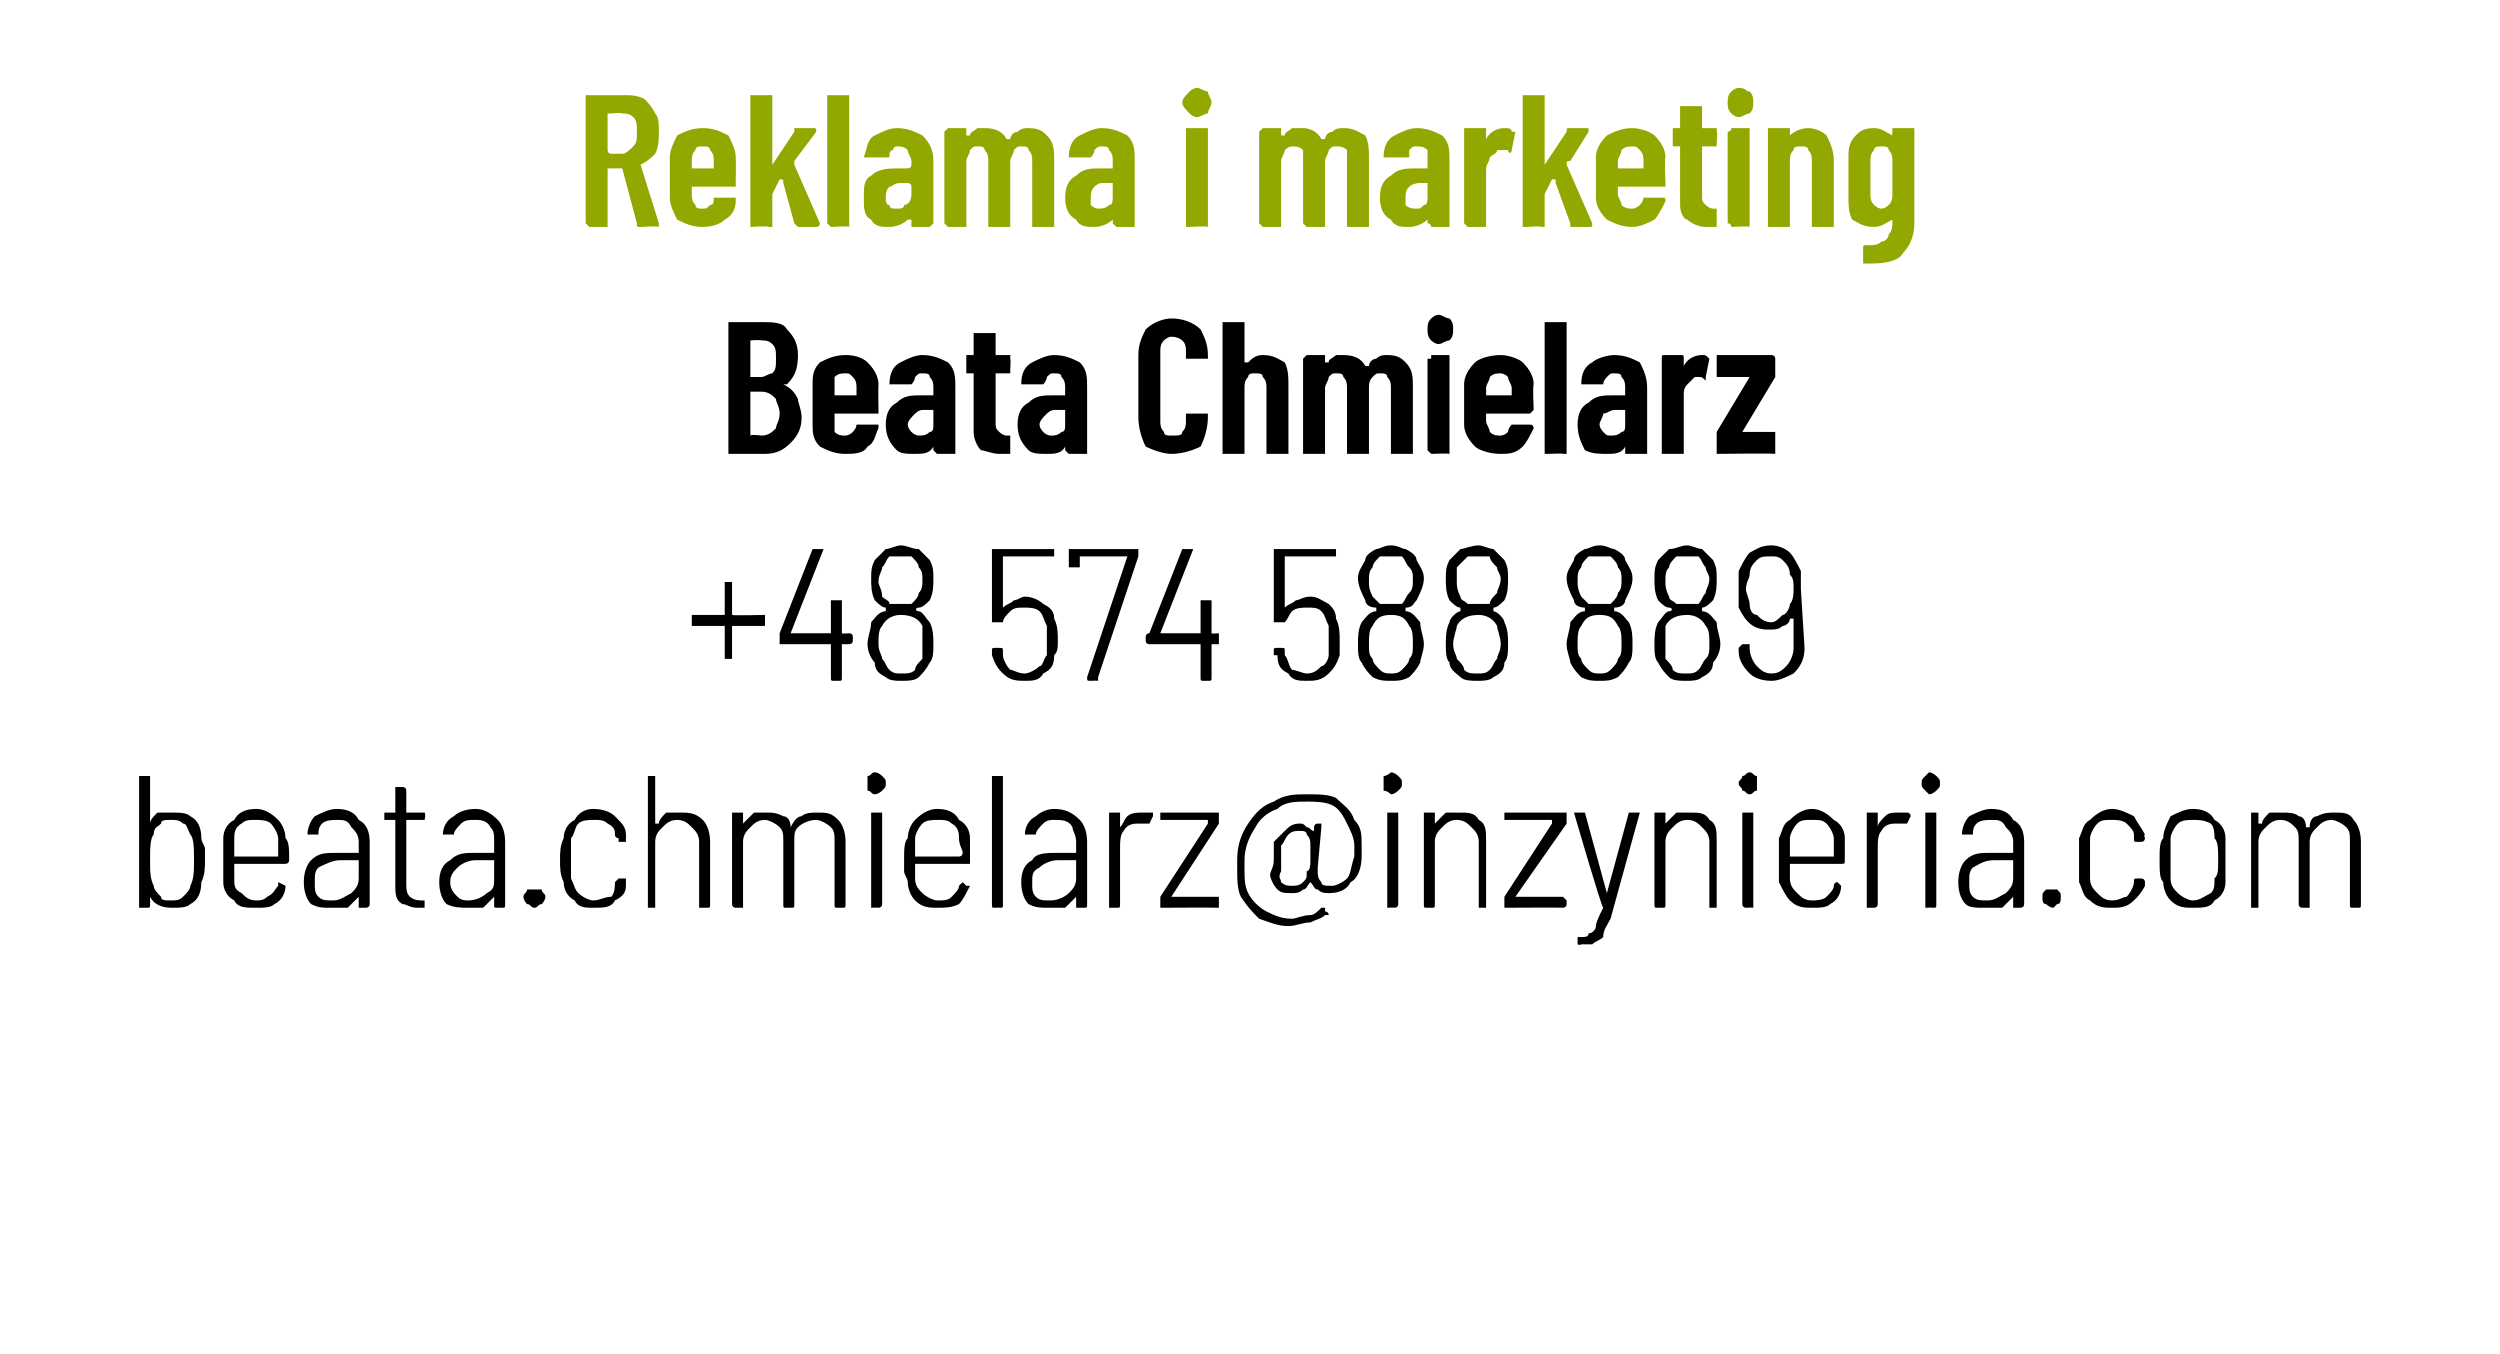
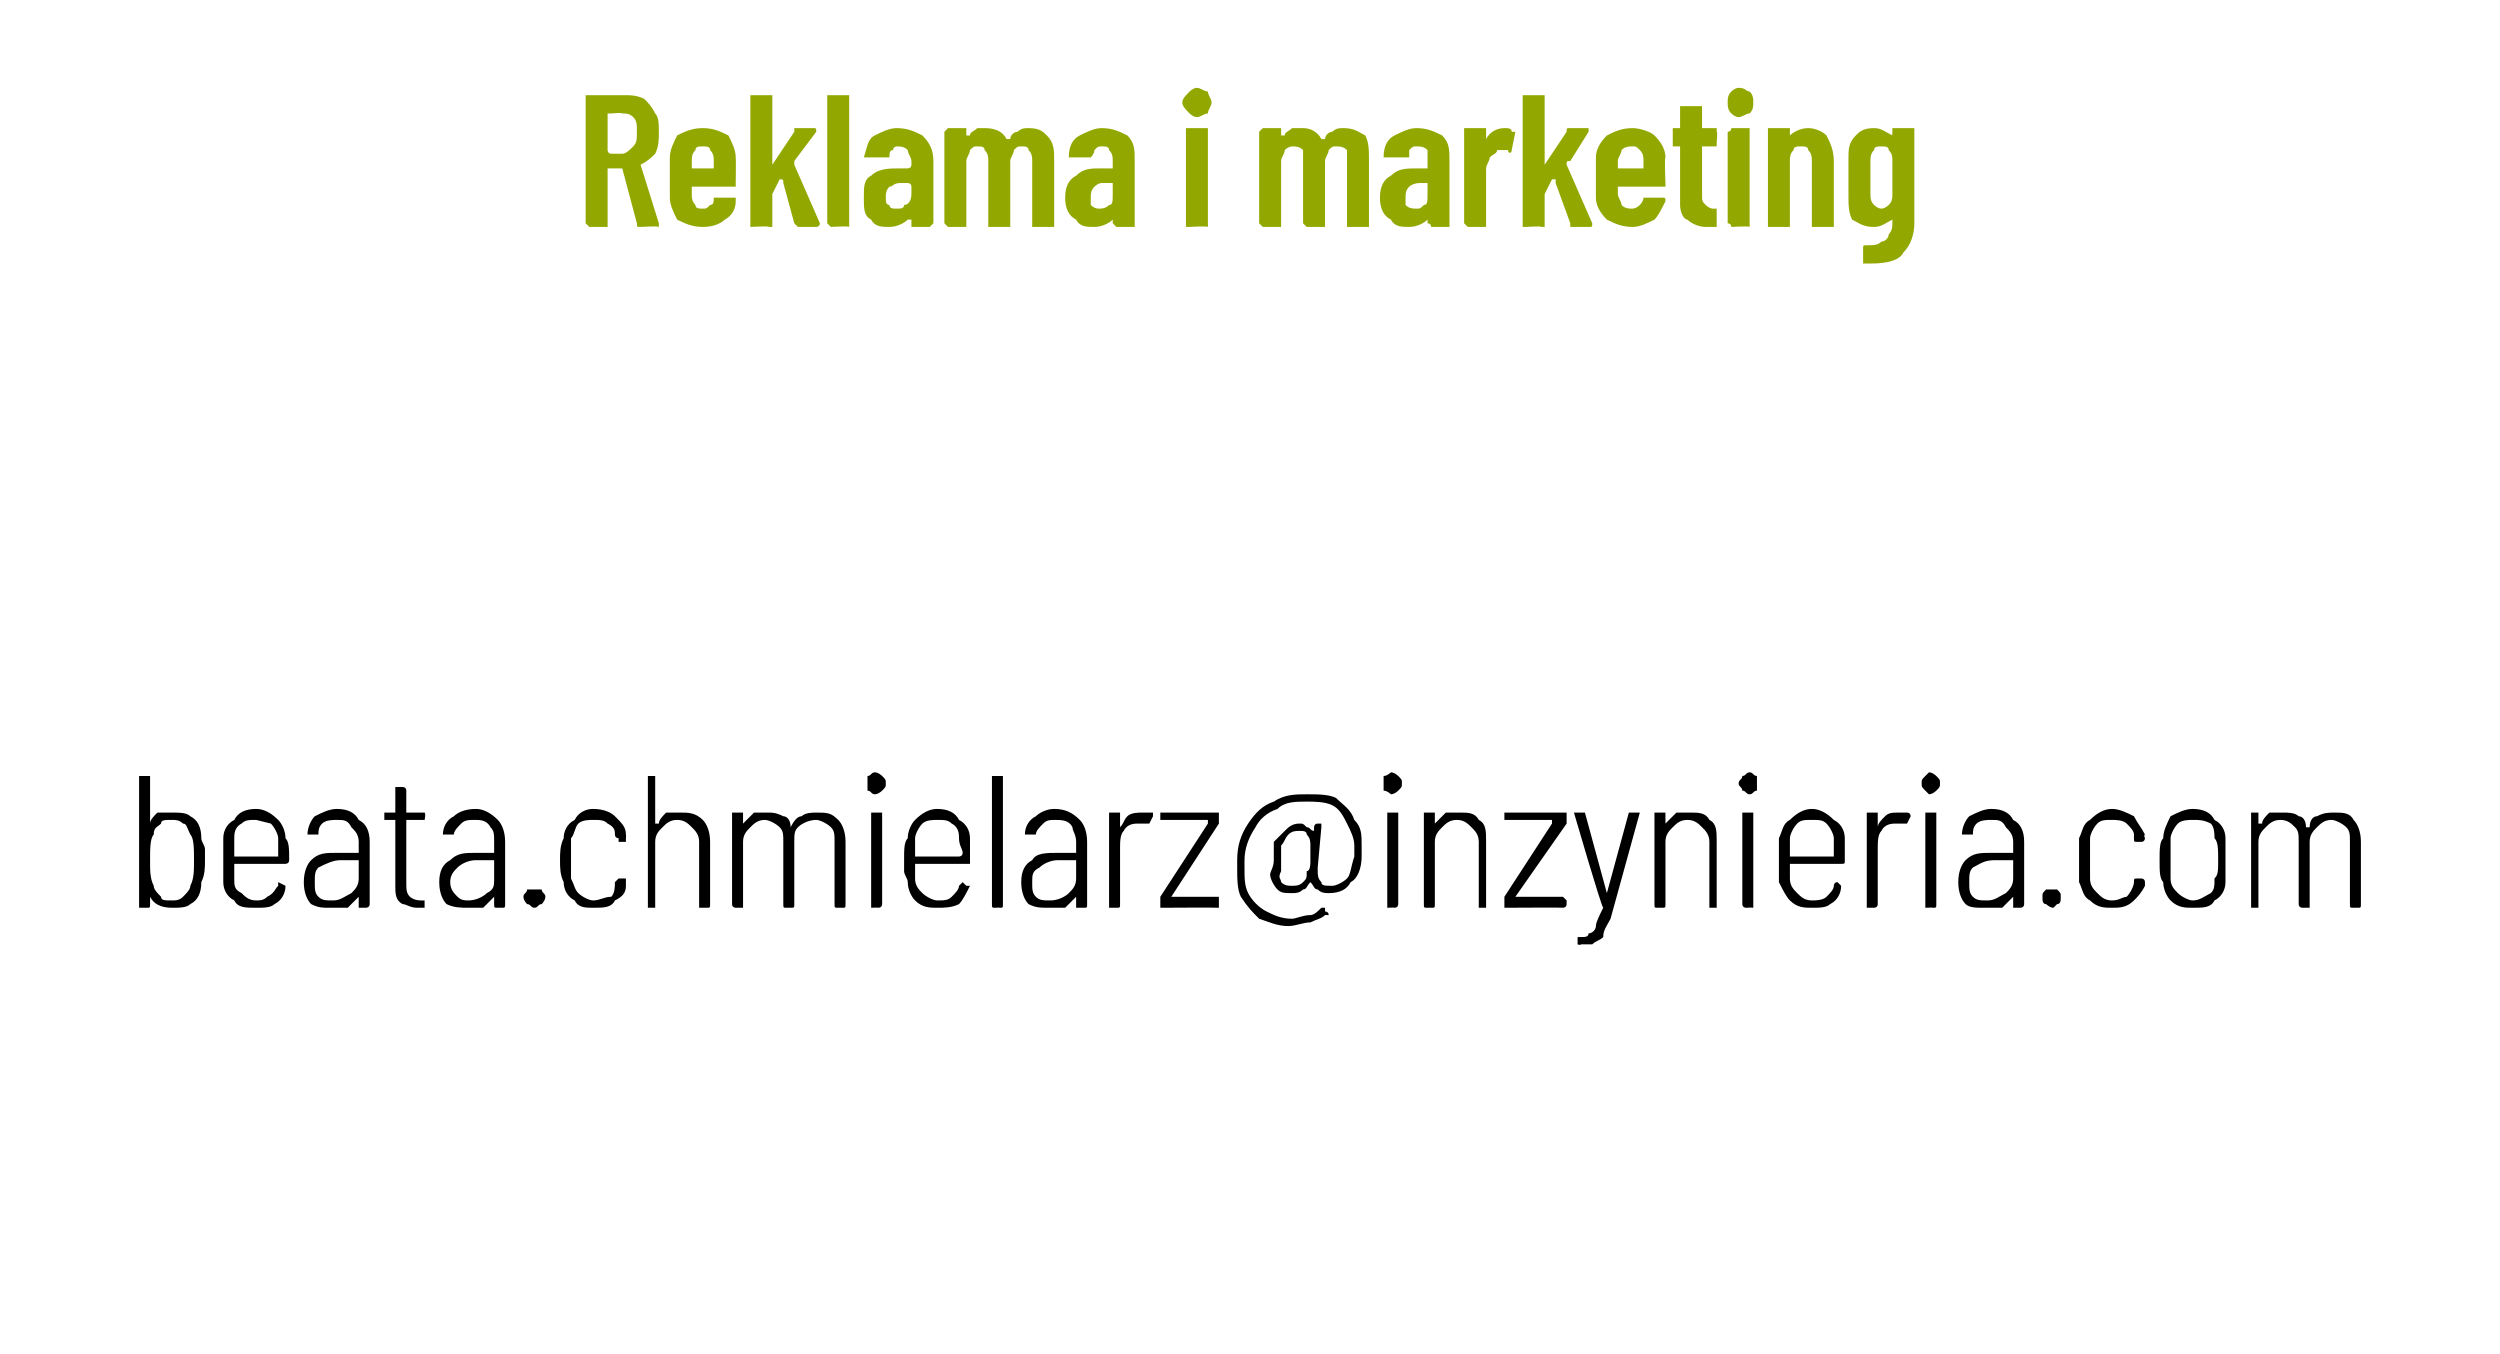
<svg xmlns="http://www.w3.org/2000/svg" version="1.1" width="68.3px" height="37px" viewBox="0 -1 68.3 37" style="top:-1px">
  <desc>Reklama i marketing Beata Chmielarz +48 574 588 889 beata.chmielarz@inzynieria.com</desc>
  <defs />
  <g id="Polygon62126">
-     <path d="M 5.5 21.9 C 5.5 22 5.6 22.1 5.6 22.2 C 5.6 22.3 5.6 22.4 5.6 22.5 C 5.6 22.7 5.6 22.9 5.5 23.1 C 5.5 23.4 5.4 23.6 5.2 23.7 C 5.1 23.8 4.9 23.8 4.7 23.8 C 4.4 23.8 4.2 23.7 4.1 23.5 C 4.1 23.5 4.1 23.5 4.1 23.5 C 4.1 23.5 4.1 23.5 4.1 23.5 C 4.1 23.5 4.1 23.7 4.1 23.7 C 4.1 23.8 4.1 23.8 4 23.8 C 4 23.8 3.8 23.8 3.8 23.8 C 3.8 23.8 3.8 23.8 3.8 23.7 C 3.8 23.7 3.8 20.2 3.8 20.2 C 3.8 20.2 3.8 20.2 3.8 20.2 C 3.8 20.2 4 20.2 4 20.2 C 4.1 20.2 4.1 20.2 4.1 20.2 C 4.1 20.2 4.1 21.5 4.1 21.5 C 4.1 21.5 4.1 21.5 4.1 21.5 C 4.1 21.5 4.1 21.5 4.1 21.5 C 4.1 21.4 4.2 21.3 4.3 21.2 C 4.4 21.2 4.5 21.2 4.7 21.2 C 4.9 21.2 5.1 21.2 5.2 21.3 C 5.4 21.4 5.5 21.6 5.5 21.9 C 5.5 21.9 5.5 21.9 5.5 21.9 Z M 5.2 23.2 C 5.3 23 5.3 22.8 5.3 22.5 C 5.3 22.2 5.3 21.9 5.2 21.8 C 5.1 21.6 5.1 21.5 5 21.5 C 4.9 21.4 4.8 21.4 4.7 21.4 C 4.5 21.4 4.4 21.4 4.4 21.5 C 4.3 21.6 4.2 21.6 4.2 21.8 C 4.1 21.9 4.1 22.2 4.1 22.5 C 4.1 22.8 4.1 23 4.2 23.2 C 4.2 23.3 4.3 23.4 4.4 23.5 C 4.4 23.6 4.5 23.6 4.7 23.6 C 4.8 23.6 4.9 23.6 5 23.5 C 5.1 23.4 5.2 23.3 5.2 23.2 C 5.2 23.2 5.2 23.2 5.2 23.2 Z M 7 23.6 C 7.1 23.6 7.2 23.6 7.3 23.5 C 7.5 23.4 7.5 23.3 7.6 23.2 C 7.6 23.2 7.6 23.1 7.6 23.1 C 7.6 23.1 7.8 23.2 7.8 23.2 C 7.8 23.2 7.8 23.2 7.8 23.2 C 7.8 23.2 7.8 23.2 7.8 23.2 C 7.8 23.4 7.7 23.6 7.5 23.7 C 7.4 23.8 7.2 23.8 7 23.8 C 6.7 23.8 6.5 23.8 6.4 23.6 C 6.2 23.5 6.1 23.3 6.1 23.1 C 6.1 23 6.1 22.9 6.1 22.8 C 6.1 22.7 6.1 22.6 6.1 22.5 C 6.1 22.2 6.1 22 6.1 21.9 C 6.1 21.7 6.2 21.5 6.4 21.4 C 6.5 21.2 6.7 21.1 7 21.1 C 7.2 21.1 7.4 21.2 7.6 21.4 C 7.7 21.5 7.8 21.7 7.8 21.9 C 7.9 22 7.9 22.2 7.9 22.5 C 7.9 22.6 7.8 22.6 7.8 22.6 C 7.8 22.6 6.4 22.6 6.4 22.6 C 6.4 22.6 6.4 22.6 6.4 22.6 C 6.4 22.8 6.4 23 6.4 23 C 6.4 23.2 6.4 23.3 6.6 23.4 C 6.7 23.5 6.8 23.6 7 23.6 C 7 23.6 7 23.6 7 23.6 Z M 7 21.4 C 6.8 21.4 6.7 21.4 6.6 21.5 C 6.4 21.6 6.4 21.8 6.4 21.9 C 6.4 22 6.4 22.1 6.4 22.3 C 6.4 22.4 6.4 22.4 6.4 22.4 C 6.4 22.4 7.6 22.4 7.6 22.4 C 7.6 22.4 7.6 22.4 7.6 22.3 C 7.6 22.2 7.6 22.1 7.6 21.9 C 7.6 21.8 7.5 21.6 7.4 21.5 C 7.3 21.4 7.1 21.4 7 21.4 C 7 21.4 7 21.4 7 21.4 Z M 9.2 21.1 C 9.5 21.1 9.7 21.2 9.8 21.4 C 10 21.5 10.1 21.7 10.1 22 C 10.1 22 10.1 23.7 10.1 23.7 C 10.1 23.8 10 23.8 10 23.8 C 10 23.8 9.8 23.8 9.8 23.8 C 9.8 23.8 9.8 23.8 9.8 23.7 C 9.8 23.7 9.8 23.5 9.8 23.5 C 9.8 23.5 9.8 23.5 9.8 23.5 C 9.8 23.5 9.8 23.5 9.8 23.5 C 9.7 23.6 9.6 23.7 9.5 23.8 C 9.3 23.8 9.2 23.8 9 23.8 C 8.8 23.8 8.7 23.8 8.5 23.7 C 8.4 23.6 8.3 23.4 8.3 23.1 C 8.3 22.8 8.4 22.6 8.5 22.5 C 8.7 22.3 8.9 22.3 9.2 22.3 C 9.2 22.3 9.8 22.3 9.8 22.3 C 9.8 22.3 9.8 22.3 9.8 22.3 C 9.8 22.3 9.8 22 9.8 22 C 9.8 21.8 9.7 21.7 9.6 21.6 C 9.5 21.4 9.4 21.4 9.2 21.4 C 9.1 21.4 8.9 21.4 8.8 21.5 C 8.7 21.6 8.7 21.7 8.7 21.8 C 8.7 21.8 8.6 21.8 8.6 21.8 C 8.6 21.8 8.4 21.8 8.4 21.8 C 8.4 21.8 8.4 21.8 8.4 21.8 C 8.4 21.8 8.4 21.8 8.4 21.8 C 8.4 21.6 8.5 21.4 8.6 21.3 C 8.8 21.2 9 21.1 9.2 21.1 C 9.2 21.1 9.2 21.1 9.2 21.1 Z M 9.1 23.6 C 9.3 23.6 9.4 23.5 9.6 23.4 C 9.7 23.3 9.8 23.2 9.8 23 C 9.8 23 9.8 22.5 9.8 22.5 C 9.8 22.5 9.8 22.5 9.8 22.5 C 9.8 22.5 9.3 22.5 9.3 22.5 C 9.1 22.5 8.9 22.6 8.7 22.7 C 8.6 22.8 8.6 22.9 8.6 23.1 C 8.6 23.3 8.6 23.4 8.7 23.5 C 8.8 23.6 8.9 23.6 9.1 23.6 C 9.1 23.6 9.1 23.6 9.1 23.6 Z M 11.6 21.4 C 11.6 21.4 11.6 21.4 11.6 21.4 C 11.6 21.4 11.1 21.4 11.1 21.4 C 11.1 21.4 11.1 21.4 11.1 21.4 C 11.1 21.4 11.1 23.1 11.1 23.1 C 11.1 23.3 11.1 23.4 11.2 23.5 C 11.2 23.5 11.3 23.6 11.5 23.6 C 11.5 23.6 11.6 23.6 11.6 23.6 C 11.6 23.6 11.6 23.6 11.6 23.6 C 11.6 23.6 11.6 23.7 11.6 23.7 C 11.6 23.8 11.6 23.8 11.6 23.8 C 11.6 23.8 11.4 23.8 11.4 23.8 C 11.2 23.8 11.1 23.7 11 23.7 C 10.8 23.6 10.8 23.4 10.8 23.2 C 10.8 23.2 10.8 21.4 10.8 21.4 C 10.8 21.4 10.8 21.4 10.8 21.4 C 10.8 21.4 10.5 21.4 10.5 21.4 C 10.5 21.4 10.5 21.4 10.5 21.4 C 10.5 21.4 10.5 21.2 10.5 21.2 C 10.5 21.2 10.5 21.2 10.5 21.2 C 10.5 21.2 10.8 21.2 10.8 21.2 C 10.8 21.2 10.8 21.2 10.8 21.2 C 10.8 21.2 10.8 20.6 10.8 20.6 C 10.8 20.5 10.8 20.5 10.8 20.5 C 10.8 20.5 11 20.5 11 20.5 C 11 20.5 11.1 20.5 11.1 20.6 C 11.1 20.6 11.1 21.2 11.1 21.2 C 11.1 21.2 11.1 21.2 11.1 21.2 C 11.1 21.2 11.6 21.2 11.6 21.2 C 11.6 21.2 11.6 21.2 11.6 21.2 C 11.64 21.24 11.6 21.4 11.6 21.4 C 11.6 21.4 11.64 21.36 11.6 21.4 Z M 13 21.1 C 13.2 21.1 13.4 21.2 13.6 21.4 C 13.7 21.5 13.8 21.7 13.8 22 C 13.8 22 13.8 23.7 13.8 23.7 C 13.8 23.8 13.8 23.8 13.7 23.8 C 13.7 23.8 13.6 23.8 13.6 23.8 C 13.5 23.8 13.5 23.8 13.5 23.7 C 13.5 23.7 13.5 23.5 13.5 23.5 C 13.5 23.5 13.5 23.5 13.5 23.5 C 13.5 23.5 13.5 23.5 13.5 23.5 C 13.4 23.6 13.3 23.7 13.2 23.8 C 13.1 23.8 12.9 23.8 12.8 23.8 C 12.6 23.8 12.4 23.8 12.2 23.7 C 12.1 23.6 12 23.4 12 23.1 C 12 22.8 12.1 22.6 12.3 22.5 C 12.5 22.3 12.7 22.3 13 22.3 C 13 22.3 13.5 22.3 13.5 22.3 C 13.5 22.3 13.5 22.3 13.5 22.3 C 13.5 22.3 13.5 22 13.5 22 C 13.5 21.8 13.5 21.7 13.4 21.6 C 13.3 21.4 13.1 21.4 13 21.4 C 12.8 21.4 12.7 21.4 12.6 21.5 C 12.5 21.6 12.4 21.7 12.4 21.8 C 12.4 21.8 12.4 21.8 12.3 21.8 C 12.3 21.8 12.2 21.8 12.2 21.8 C 12.1 21.8 12.1 21.8 12.1 21.8 C 12.1 21.8 12.1 21.8 12.1 21.8 C 12.1 21.6 12.2 21.4 12.4 21.3 C 12.5 21.2 12.7 21.1 13 21.1 C 13 21.1 13 21.1 13 21.1 Z M 12.8 23.6 C 13 23.6 13.2 23.5 13.3 23.4 C 13.5 23.3 13.5 23.2 13.5 23 C 13.5 23 13.5 22.5 13.5 22.5 C 13.5 22.5 13.5 22.5 13.5 22.5 C 13.5 22.5 13 22.5 13 22.5 C 12.8 22.5 12.6 22.6 12.5 22.7 C 12.4 22.8 12.3 22.9 12.3 23.1 C 12.3 23.3 12.4 23.4 12.5 23.5 C 12.6 23.6 12.7 23.6 12.8 23.6 C 12.8 23.6 12.8 23.6 12.8 23.6 Z M 14.6 23.8 C 14.5 23.8 14.5 23.7 14.4 23.7 C 14.4 23.7 14.3 23.6 14.3 23.5 C 14.3 23.4 14.4 23.4 14.4 23.3 C 14.5 23.3 14.5 23.3 14.6 23.3 C 14.7 23.3 14.7 23.3 14.8 23.3 C 14.8 23.4 14.9 23.4 14.9 23.5 C 14.9 23.6 14.8 23.7 14.8 23.7 C 14.7 23.7 14.7 23.8 14.6 23.8 C 14.6 23.8 14.6 23.8 14.6 23.8 Z M 16.2 23.8 C 16 23.8 15.8 23.8 15.7 23.6 C 15.5 23.5 15.4 23.3 15.4 23.1 C 15.3 22.9 15.3 22.7 15.3 22.5 C 15.3 22.3 15.3 22.1 15.4 21.9 C 15.4 21.7 15.5 21.5 15.7 21.4 C 15.8 21.2 16 21.1 16.2 21.1 C 16.5 21.1 16.7 21.2 16.8 21.3 C 17 21.5 17.1 21.6 17.1 21.8 C 17.11 21.81 17.1 21.9 17.1 21.9 C 17.1 21.9 17.13 21.92 17.1 21.9 C 17.1 21.9 17.1 22 17.1 22 C 17.1 22 16.9 22 16.9 22 C 16.9 22 16.9 22 16.9 21.9 C 16.9 21.9 16.9 21.9 16.9 21.9 C 16.9 21.9 16.8 21.9 16.8 21.8 C 16.8 21.7 16.8 21.6 16.6 21.5 C 16.5 21.4 16.4 21.4 16.2 21.4 C 16.1 21.4 15.9 21.4 15.8 21.5 C 15.7 21.6 15.7 21.8 15.6 21.9 C 15.6 22.1 15.6 22.3 15.6 22.5 C 15.6 22.7 15.6 22.9 15.6 23 C 15.7 23.2 15.7 23.3 15.8 23.4 C 15.9 23.5 16.1 23.6 16.2 23.6 C 16.4 23.6 16.5 23.5 16.7 23.5 C 16.8 23.4 16.8 23.2 16.8 23.1 C 16.8 23.1 16.8 23.1 16.8 23.1 C 16.9 23 16.9 23 16.9 23 C 16.9 23 17.1 23 17.1 23 C 17.1 23 17.1 23 17.1 23.1 C 17.1 23.1 17.1 23.1 17.1 23.1 C 17.12 23.09 17.1 23.1 17.1 23.1 C 17.1 23.1 17.12 23.15 17.1 23.1 C 17.1 23.2 17.1 23.2 17.1 23.2 C 17.1 23.4 17 23.5 16.8 23.6 C 16.7 23.8 16.5 23.8 16.2 23.8 C 16.2 23.8 16.2 23.8 16.2 23.8 Z M 18.6 21.2 C 18.8 21.2 19 21.2 19.2 21.4 C 19.3 21.5 19.4 21.7 19.4 22 C 19.4 22 19.4 23.7 19.4 23.7 C 19.4 23.8 19.4 23.8 19.3 23.8 C 19.3 23.8 19.1 23.8 19.1 23.8 C 19.1 23.8 19.1 23.8 19.1 23.7 C 19.1 23.7 19.1 22 19.1 22 C 19.1 21.8 19 21.7 18.9 21.6 C 18.8 21.5 18.7 21.4 18.5 21.4 C 18.3 21.4 18.2 21.5 18.1 21.6 C 18 21.7 17.9 21.8 17.9 22 C 17.9 22 17.9 23.7 17.9 23.7 C 17.9 23.8 17.9 23.8 17.9 23.8 C 17.9 23.8 17.7 23.8 17.7 23.8 C 17.7 23.8 17.7 23.8 17.7 23.7 C 17.7 23.7 17.7 20.2 17.7 20.2 C 17.7 20.2 17.7 20.2 17.7 20.2 C 17.7 20.2 17.9 20.2 17.9 20.2 C 17.9 20.2 17.9 20.2 17.9 20.2 C 17.9 20.2 17.9 21.5 17.9 21.5 C 17.9 21.5 17.9 21.5 17.9 21.5 C 18 21.5 18 21.5 18 21.5 C 18 21.4 18.1 21.3 18.2 21.2 C 18.3 21.2 18.5 21.2 18.6 21.2 C 18.6 21.2 18.6 21.2 18.6 21.2 Z M 22.3 21.2 C 22.6 21.2 22.7 21.2 22.9 21.4 C 23 21.5 23.1 21.7 23.1 22 C 23.1 22 23.1 23.7 23.1 23.7 C 23.1 23.8 23.1 23.8 23 23.8 C 23 23.8 22.9 23.8 22.9 23.8 C 22.8 23.8 22.8 23.8 22.8 23.7 C 22.8 23.7 22.8 22 22.8 22 C 22.8 21.8 22.8 21.7 22.7 21.6 C 22.6 21.5 22.4 21.4 22.3 21.4 C 22.1 21.4 21.9 21.5 21.8 21.6 C 21.7 21.7 21.7 21.8 21.7 22 C 21.7 22 21.7 23.7 21.7 23.7 C 21.7 23.8 21.7 23.8 21.6 23.8 C 21.6 23.8 21.5 23.8 21.5 23.8 C 21.4 23.8 21.4 23.8 21.4 23.7 C 21.4 23.7 21.4 22 21.4 22 C 21.4 21.8 21.4 21.7 21.3 21.6 C 21.2 21.5 21 21.4 20.9 21.4 C 20.7 21.4 20.6 21.5 20.5 21.6 C 20.4 21.7 20.3 21.8 20.3 22 C 20.3 22 20.3 23.7 20.3 23.7 C 20.3 23.8 20.3 23.8 20.3 23.8 C 20.3 23.8 20.1 23.8 20.1 23.8 C 20.1 23.8 20 23.8 20 23.7 C 20 23.7 20 21.2 20 21.2 C 20 21.2 20.1 21.2 20.1 21.2 C 20.1 21.2 20.3 21.2 20.3 21.2 C 20.3 21.2 20.3 21.2 20.3 21.2 C 20.3 21.2 20.3 21.5 20.3 21.5 C 20.3 21.5 20.3 21.5 20.3 21.5 C 20.3 21.5 20.3 21.5 20.3 21.5 C 20.4 21.4 20.5 21.3 20.6 21.2 C 20.7 21.2 20.8 21.2 21 21.2 C 21.1 21.2 21.2 21.2 21.4 21.3 C 21.5 21.3 21.6 21.4 21.6 21.6 C 21.6 21.6 21.6 21.6 21.6 21.6 C 21.7 21.4 21.8 21.3 21.9 21.3 C 22 21.2 22.2 21.2 22.3 21.2 C 22.3 21.2 22.3 21.2 22.3 21.2 Z M 23.9 20.7 C 23.8 20.7 23.8 20.6 23.7 20.6 C 23.7 20.5 23.7 20.5 23.7 20.4 C 23.7 20.3 23.7 20.3 23.7 20.2 C 23.8 20.2 23.8 20.1 23.9 20.1 C 24 20.1 24.1 20.2 24.1 20.2 C 24.2 20.3 24.2 20.3 24.2 20.4 C 24.2 20.5 24.2 20.5 24.1 20.6 C 24.1 20.6 24 20.7 23.9 20.7 C 23.9 20.7 23.9 20.7 23.9 20.7 Z M 23.8 23.8 C 23.8 23.8 23.8 23.8 23.8 23.7 C 23.8 23.7 23.8 21.2 23.8 21.2 C 23.8 21.2 23.8 21.2 23.8 21.2 C 23.8 21.2 24 21.2 24 21.2 C 24 21.2 24.1 21.2 24.1 21.2 C 24.1 21.2 24.1 23.7 24.1 23.7 C 24.1 23.8 24 23.8 24 23.8 C 24 23.79 23.8 23.8 23.8 23.8 C 23.8 23.8 23.83 23.79 23.8 23.8 Z M 25.6 23.6 C 25.8 23.6 25.9 23.6 26 23.5 C 26.1 23.4 26.2 23.3 26.2 23.2 C 26.2 23.2 26.3 23.1 26.3 23.1 C 26.3 23.1 26.4 23.2 26.4 23.2 C 26.5 23.2 26.5 23.2 26.5 23.2 C 26.5 23.2 26.5 23.2 26.5 23.2 C 26.4 23.4 26.3 23.6 26.2 23.7 C 26 23.8 25.8 23.8 25.6 23.8 C 25.4 23.8 25.2 23.8 25 23.6 C 24.9 23.5 24.8 23.3 24.8 23.1 C 24.8 23 24.7 22.9 24.7 22.8 C 24.7 22.7 24.7 22.6 24.7 22.5 C 24.7 22.2 24.7 22 24.8 21.9 C 24.8 21.7 24.9 21.5 25 21.4 C 25.2 21.2 25.4 21.1 25.6 21.1 C 25.9 21.1 26.1 21.2 26.2 21.4 C 26.4 21.5 26.5 21.7 26.5 21.9 C 26.5 22 26.5 22.2 26.5 22.5 C 26.5 22.6 26.5 22.6 26.5 22.6 C 26.5 22.6 25 22.6 25 22.6 C 25 22.6 25 22.6 25 22.6 C 25 22.8 25 23 25 23 C 25 23.2 25.1 23.3 25.2 23.4 C 25.3 23.5 25.5 23.6 25.6 23.6 C 25.6 23.6 25.6 23.6 25.6 23.6 Z M 25.6 21.4 C 25.5 21.4 25.3 21.4 25.2 21.5 C 25.1 21.6 25 21.8 25 21.9 C 25 22 25 22.1 25 22.3 C 25 22.4 25 22.4 25 22.4 C 25 22.4 26.2 22.4 26.2 22.4 C 26.2 22.4 26.3 22.4 26.3 22.3 C 26.3 22.2 26.2 22.1 26.2 21.9 C 26.2 21.8 26.2 21.6 26 21.5 C 25.9 21.4 25.8 21.4 25.6 21.4 C 25.6 21.4 25.6 21.4 25.6 21.4 Z M 27.2 23.8 C 27.1 23.8 27.1 23.8 27.1 23.7 C 27.1 23.7 27.1 20.2 27.1 20.2 C 27.1 20.2 27.1 20.2 27.2 20.2 C 27.2 20.2 27.3 20.2 27.3 20.2 C 27.4 20.2 27.4 20.2 27.4 20.2 C 27.4 20.2 27.4 23.7 27.4 23.7 C 27.4 23.8 27.4 23.8 27.3 23.8 C 27.32 23.79 27.2 23.8 27.2 23.8 C 27.2 23.8 27.15 23.79 27.2 23.8 Z M 28.8 21.1 C 29.1 21.1 29.3 21.2 29.5 21.4 C 29.6 21.5 29.7 21.7 29.7 22 C 29.7 22 29.7 23.7 29.7 23.7 C 29.7 23.8 29.7 23.8 29.6 23.8 C 29.6 23.8 29.4 23.8 29.4 23.8 C 29.4 23.8 29.4 23.8 29.4 23.7 C 29.4 23.7 29.4 23.5 29.4 23.5 C 29.4 23.5 29.4 23.5 29.4 23.5 C 29.4 23.5 29.4 23.5 29.4 23.5 C 29.3 23.6 29.2 23.7 29.1 23.8 C 28.9 23.8 28.8 23.8 28.7 23.8 C 28.4 23.8 28.3 23.8 28.1 23.7 C 28 23.6 27.9 23.4 27.9 23.1 C 27.9 22.8 28 22.6 28.2 22.5 C 28.3 22.3 28.6 22.3 28.9 22.3 C 28.9 22.3 29.4 22.3 29.4 22.3 C 29.4 22.3 29.4 22.3 29.4 22.3 C 29.4 22.3 29.4 22 29.4 22 C 29.4 21.8 29.3 21.7 29.3 21.6 C 29.2 21.4 29 21.4 28.8 21.4 C 28.7 21.4 28.6 21.4 28.5 21.5 C 28.4 21.6 28.3 21.7 28.3 21.8 C 28.3 21.8 28.3 21.8 28.2 21.8 C 28.2 21.8 28 21.8 28 21.8 C 28 21.8 28 21.8 28 21.8 C 28 21.8 28 21.8 28 21.8 C 28 21.6 28.1 21.4 28.3 21.3 C 28.4 21.2 28.6 21.1 28.8 21.1 C 28.8 21.1 28.8 21.1 28.8 21.1 Z M 28.7 23.6 C 28.9 23.6 29.1 23.5 29.2 23.4 C 29.3 23.3 29.4 23.2 29.4 23 C 29.4 23 29.4 22.5 29.4 22.5 C 29.4 22.5 29.4 22.5 29.4 22.5 C 29.4 22.5 28.9 22.5 28.9 22.5 C 28.7 22.5 28.5 22.6 28.4 22.7 C 28.2 22.8 28.2 22.9 28.2 23.1 C 28.2 23.3 28.2 23.4 28.3 23.5 C 28.4 23.6 28.5 23.6 28.7 23.6 C 28.7 23.6 28.7 23.6 28.7 23.6 Z M 31.2 21.2 C 31.3 21.2 31.4 21.2 31.5 21.2 C 31.5 21.2 31.5 21.3 31.5 21.3 C 31.5 21.3 31.4 21.5 31.4 21.5 C 31.4 21.5 31.4 21.5 31.4 21.5 C 31.3 21.5 31.3 21.5 31.2 21.5 C 31.2 21.5 31.1 21.5 31.1 21.5 C 31 21.5 30.8 21.5 30.7 21.7 C 30.6 21.8 30.6 22 30.6 22.2 C 30.6 22.2 30.6 23.7 30.6 23.7 C 30.6 23.8 30.6 23.8 30.5 23.8 C 30.5 23.8 30.3 23.8 30.3 23.8 C 30.3 23.8 30.3 23.8 30.3 23.7 C 30.3 23.7 30.3 21.2 30.3 21.2 C 30.3 21.2 30.3 21.2 30.3 21.2 C 30.3 21.2 30.5 21.2 30.5 21.2 C 30.6 21.2 30.6 21.2 30.6 21.2 C 30.6 21.2 30.6 21.6 30.6 21.6 C 30.6 21.6 30.6 21.6 30.6 21.6 C 30.6 21.6 30.6 21.6 30.6 21.6 C 30.7 21.5 30.7 21.4 30.8 21.3 C 30.9 21.2 31.1 21.2 31.2 21.2 C 31.2 21.2 31.2 21.2 31.2 21.2 Z M 31.7 23.8 C 31.7 23.8 31.7 23.8 31.7 23.7 C 31.7 23.7 31.7 23.6 31.7 23.6 C 31.7 23.6 31.7 23.5 31.7 23.5 C 31.7 23.5 33 21.5 33 21.5 C 33 21.5 33 21.5 33 21.5 C 33 21.4 33 21.4 33 21.4 C 33 21.4 31.7 21.4 31.7 21.4 C 31.7 21.4 31.7 21.4 31.7 21.4 C 31.7 21.4 31.7 21.2 31.7 21.2 C 31.7 21.2 31.7 21.2 31.7 21.2 C 31.7 21.2 33.3 21.2 33.3 21.2 C 33.3 21.2 33.3 21.2 33.3 21.2 C 33.3 21.2 33.3 21.4 33.3 21.4 C 33.3 21.4 33.3 21.4 33.3 21.5 C 33.3 21.5 32 23.5 32 23.5 C 32 23.5 32 23.5 32 23.5 C 32 23.5 32 23.5 32 23.5 C 32 23.5 33.3 23.5 33.3 23.5 C 33.3 23.5 33.3 23.6 33.3 23.6 C 33.3 23.6 33.3 23.7 33.3 23.7 C 33.3 23.8 33.3 23.8 33.3 23.8 C 33.29 23.79 31.7 23.8 31.7 23.8 C 31.7 23.8 31.71 23.79 31.7 23.8 Z M 35.7 20.7 C 36 20.7 36.3 20.7 36.5 20.8 C 36.7 21 36.9 21.1 37 21.4 C 37.2 21.6 37.2 21.8 37.2 22.1 C 37.2 22.2 37.2 22.3 37.2 22.4 C 37.2 22.7 37.1 23 36.9 23.1 C 36.8 23.3 36.6 23.4 36.3 23.4 C 36.2 23.4 36.1 23.4 36 23.3 C 35.9 23.3 35.9 23.2 35.8 23.1 C 35.8 23.1 35.8 23.1 35.8 23.1 C 35.7 23.2 35.7 23.3 35.6 23.3 C 35.5 23.4 35.4 23.4 35.3 23.4 C 35.1 23.4 35 23.4 34.9 23.3 C 34.8 23.2 34.7 23 34.7 22.9 C 34.7 22.8 34.8 22.7 34.8 22.5 C 34.8 22.3 34.8 22.1 34.8 22 C 34.9 21.9 35 21.8 35.1 21.7 C 35.2 21.6 35.3 21.5 35.5 21.5 C 35.6 21.5 35.6 21.5 35.7 21.6 C 35.8 21.6 35.8 21.7 35.9 21.7 C 35.9 21.7 35.9 21.7 35.9 21.7 C 35.9 21.7 35.9 21.7 35.9 21.7 C 35.9 21.7 35.9 21.6 35.9 21.6 C 35.9 21.6 35.9 21.5 36 21.5 C 36 21.5 36.1 21.5 36.1 21.5 C 36.1 21.5 36.1 21.6 36.1 21.6 C 36.1 21.6 36.1 21.6 36.1 21.6 C 36.1 21.6 36 22.7 36 22.7 C 36 22.7 36 22.8 36 22.8 C 36 22.9 36 23 36.1 23.1 C 36.1 23.2 36.2 23.2 36.4 23.2 C 36.5 23.2 36.7 23.1 36.8 23 C 36.9 22.9 36.9 22.7 37 22.4 C 37 22.3 37 22.2 37 22.1 C 37 21.9 36.9 21.7 36.8 21.5 C 36.7 21.3 36.6 21.1 36.4 21 C 36.2 20.9 35.9 20.9 35.7 20.9 C 35.4 20.9 35.1 20.9 34.9 21.1 C 34.6 21.2 34.4 21.4 34.3 21.6 C 34.1 21.9 34 22.2 34 22.5 C 34 22.6 34 22.6 34 22.7 C 34 23 34 23.2 34.1 23.4 C 34.2 23.6 34.4 23.8 34.6 23.9 C 34.8 24 35 24.1 35.3 24.1 C 35.4 24.1 35.6 24 35.8 24 C 35.9 24 36 23.9 36.1 23.8 C 36.1 23.8 36.1 23.8 36.2 23.8 C 36.2 23.8 36.2 23.8 36.2 23.8 C 36.2 23.8 36.2 23.9 36.2 23.9 C 36.2 23.9 36.3 23.9 36.3 24 C 36.3 24 36.2 24 36.2 24 C 36.1 24.1 36 24.1 35.8 24.2 C 35.6 24.2 35.4 24.3 35.2 24.3 C 34.9 24.3 34.7 24.2 34.4 24.1 C 34.2 23.9 34.1 23.8 33.9 23.5 C 33.8 23.3 33.8 23 33.8 22.7 C 33.8 22.6 33.8 22.5 33.8 22.5 C 33.8 22.1 33.9 21.8 34.1 21.5 C 34.3 21.2 34.5 21 34.8 20.9 C 35.1 20.7 35.4 20.7 35.7 20.7 C 35.7 20.7 35.7 20.7 35.7 20.7 Z M 35.3 23.2 C 35.4 23.2 35.5 23.2 35.6 23.1 C 35.7 23 35.7 23 35.7 22.8 C 35.8 22.8 35.8 22.6 35.8 22.5 C 35.8 22.4 35.8 22.4 35.8 22.4 C 35.8 22.3 35.8 22.3 35.8 22.3 C 35.8 22.2 35.8 22.1 35.8 22.1 C 35.8 22 35.8 21.9 35.7 21.8 C 35.7 21.7 35.6 21.7 35.5 21.7 C 35.4 21.7 35.3 21.7 35.2 21.8 C 35.1 21.9 35.1 22 35 22.1 C 35 22.2 35 22.3 35 22.5 C 35 22.7 35 22.8 35 22.8 C 34.9 23 35 23 35 23.1 C 35.1 23.2 35.2 23.2 35.3 23.2 C 35.3 23.2 35.3 23.2 35.3 23.2 Z M 38 20.7 C 38 20.7 37.9 20.6 37.8 20.6 C 37.8 20.5 37.8 20.5 37.8 20.4 C 37.8 20.3 37.8 20.3 37.8 20.2 C 37.9 20.2 38 20.1 38 20.1 C 38.1 20.1 38.2 20.2 38.2 20.2 C 38.3 20.3 38.3 20.3 38.3 20.4 C 38.3 20.5 38.3 20.5 38.2 20.6 C 38.2 20.6 38.1 20.7 38 20.7 C 38 20.7 38 20.7 38 20.7 Z M 37.9 23.8 C 37.9 23.8 37.9 23.8 37.9 23.7 C 37.9 23.7 37.9 21.2 37.9 21.2 C 37.9 21.2 37.9 21.2 37.9 21.2 C 37.9 21.2 38.1 21.2 38.1 21.2 C 38.1 21.2 38.2 21.2 38.2 21.2 C 38.2 21.2 38.2 23.7 38.2 23.7 C 38.2 23.8 38.1 23.8 38.1 23.8 C 38.11 23.79 37.9 23.8 37.9 23.8 C 37.9 23.8 37.94 23.79 37.9 23.8 Z M 39.9 21.2 C 40.1 21.2 40.3 21.2 40.4 21.4 C 40.6 21.5 40.6 21.7 40.6 22 C 40.6 22 40.6 23.7 40.6 23.7 C 40.6 23.8 40.6 23.8 40.6 23.8 C 40.6 23.8 40.4 23.8 40.4 23.8 C 40.4 23.8 40.4 23.8 40.4 23.7 C 40.4 23.7 40.4 22 40.4 22 C 40.4 21.8 40.3 21.7 40.2 21.6 C 40.1 21.5 40 21.4 39.8 21.4 C 39.6 21.4 39.5 21.5 39.4 21.6 C 39.3 21.7 39.2 21.8 39.2 22 C 39.2 22 39.2 23.7 39.2 23.7 C 39.2 23.8 39.2 23.8 39.1 23.8 C 39.1 23.8 39 23.8 39 23.8 C 38.9 23.8 38.9 23.8 38.9 23.7 C 38.9 23.7 38.9 21.2 38.9 21.2 C 38.9 21.2 38.9 21.2 39 21.2 C 39 21.2 39.1 21.2 39.1 21.2 C 39.2 21.2 39.2 21.2 39.2 21.2 C 39.2 21.2 39.2 21.5 39.2 21.5 C 39.2 21.5 39.2 21.5 39.2 21.5 C 39.2 21.5 39.2 21.5 39.2 21.5 C 39.3 21.4 39.4 21.3 39.5 21.2 C 39.6 21.2 39.7 21.2 39.9 21.2 C 39.9 21.2 39.9 21.2 39.9 21.2 Z M 41.1 23.8 C 41.1 23.8 41.1 23.8 41.1 23.7 C 41.1 23.7 41.1 23.6 41.1 23.6 C 41.1 23.6 41.1 23.5 41.1 23.5 C 41.1 23.5 42.4 21.5 42.4 21.5 C 42.4 21.5 42.4 21.5 42.4 21.5 C 42.4 21.4 42.4 21.4 42.4 21.4 C 42.4 21.4 41.2 21.4 41.2 21.4 C 41.1 21.4 41.1 21.4 41.1 21.4 C 41.1 21.4 41.1 21.2 41.1 21.2 C 41.1 21.2 41.1 21.2 41.2 21.2 C 41.2 21.2 42.7 21.2 42.7 21.2 C 42.8 21.2 42.8 21.2 42.8 21.2 C 42.8 21.2 42.8 21.4 42.8 21.4 C 42.8 21.4 42.8 21.4 42.8 21.5 C 42.8 21.5 41.4 23.5 41.4 23.5 C 41.4 23.5 41.4 23.5 41.4 23.5 C 41.4 23.5 41.4 23.5 41.4 23.5 C 41.4 23.5 42.7 23.5 42.7 23.5 C 42.7 23.5 42.8 23.6 42.8 23.6 C 42.8 23.6 42.8 23.7 42.8 23.7 C 42.8 23.8 42.7 23.8 42.7 23.8 C 42.72 23.79 41.1 23.8 41.1 23.8 C 41.1 23.8 41.14 23.79 41.1 23.8 Z M 43.1 24.8 C 43.1 24.8 43.1 24.8 43.1 24.8 C 43.1 24.8 43.1 24.6 43.1 24.6 C 43.1 24.6 43.1 24.6 43.1 24.6 C 43.1 24.6 43.2 24.6 43.2 24.6 C 43.3 24.6 43.4 24.6 43.4 24.5 C 43.5 24.5 43.6 24.4 43.6 24.3 C 43.6 24.2 43.7 24 43.8 23.8 C 43.8 23.8 43.8 23.8 43.8 23.8 C 43.75 23.78 43 21.2 43 21.2 C 43 21.2 42.97 21.23 43 21.2 C 43 21.2 43 21.2 43 21.2 C 43 21.2 43.2 21.2 43.2 21.2 C 43.2 21.2 43.3 21.2 43.3 21.2 C 43.3 21.2 43.9 23.4 43.9 23.4 C 43.9 23.4 43.9 23.4 43.9 23.4 C 43.9 23.4 43.9 23.4 43.9 23.4 C 43.9 23.4 44.5 21.2 44.5 21.2 C 44.5 21.2 44.6 21.2 44.6 21.2 C 44.6 21.2 44.8 21.2 44.8 21.2 C 44.8 21.2 44.8 21.2 44.8 21.2 C 44.8 21.2 44.8 21.2 44.8 21.2 C 44.8 21.2 44 24.1 44 24.1 C 43.9 24.3 43.8 24.4 43.8 24.6 C 43.7 24.7 43.6 24.7 43.5 24.8 C 43.4 24.8 43.3 24.8 43.2 24.8 C 43.16 24.83 43.1 24.8 43.1 24.8 C 43.1 24.8 43.13 24.83 43.1 24.8 Z M 46.2 21.2 C 46.4 21.2 46.6 21.2 46.7 21.4 C 46.9 21.5 46.9 21.7 46.9 22 C 46.9 22 46.9 23.7 46.9 23.7 C 46.9 23.8 46.9 23.8 46.9 23.8 C 46.9 23.8 46.7 23.8 46.7 23.8 C 46.7 23.8 46.7 23.8 46.7 23.7 C 46.7 23.7 46.7 22 46.7 22 C 46.7 21.8 46.6 21.7 46.5 21.6 C 46.4 21.5 46.3 21.4 46.1 21.4 C 45.9 21.4 45.8 21.5 45.7 21.6 C 45.6 21.7 45.5 21.8 45.5 22 C 45.5 22 45.5 23.7 45.5 23.7 C 45.5 23.8 45.5 23.8 45.4 23.8 C 45.4 23.8 45.3 23.8 45.3 23.8 C 45.2 23.8 45.2 23.8 45.2 23.7 C 45.2 23.7 45.2 21.2 45.2 21.2 C 45.2 21.2 45.2 21.2 45.3 21.2 C 45.3 21.2 45.4 21.2 45.4 21.2 C 45.5 21.2 45.5 21.2 45.5 21.2 C 45.5 21.2 45.5 21.5 45.5 21.5 C 45.5 21.5 45.5 21.5 45.5 21.5 C 45.5 21.5 45.5 21.5 45.5 21.5 C 45.6 21.4 45.7 21.3 45.8 21.2 C 45.9 21.2 46 21.2 46.2 21.2 C 46.2 21.2 46.2 21.2 46.2 21.2 Z M 47.8 20.7 C 47.7 20.7 47.7 20.6 47.6 20.6 C 47.6 20.5 47.5 20.5 47.5 20.4 C 47.5 20.3 47.6 20.3 47.6 20.2 C 47.7 20.2 47.7 20.1 47.8 20.1 C 47.9 20.1 47.9 20.2 48 20.2 C 48 20.3 48 20.3 48 20.4 C 48 20.5 48 20.5 48 20.6 C 47.9 20.6 47.9 20.7 47.8 20.7 C 47.8 20.7 47.8 20.7 47.8 20.7 Z M 47.7 23.8 C 47.7 23.8 47.6 23.8 47.6 23.7 C 47.6 23.7 47.6 21.2 47.6 21.2 C 47.6 21.2 47.7 21.2 47.7 21.2 C 47.7 21.2 47.9 21.2 47.9 21.2 C 47.9 21.2 47.9 21.2 47.9 21.2 C 47.9 21.2 47.9 23.7 47.9 23.7 C 47.9 23.8 47.9 23.8 47.9 23.8 C 47.87 23.79 47.7 23.8 47.7 23.8 C 47.7 23.8 47.7 23.79 47.7 23.8 Z M 49.5 23.6 C 49.6 23.6 49.8 23.6 49.9 23.5 C 50 23.4 50.1 23.3 50.1 23.2 C 50.1 23.2 50.1 23.1 50.2 23.1 C 50.2 23.1 50.3 23.2 50.3 23.2 C 50.3 23.2 50.3 23.2 50.3 23.2 C 50.4 23.2 50.4 23.2 50.3 23.2 C 50.3 23.4 50.2 23.6 50 23.7 C 49.9 23.8 49.7 23.8 49.5 23.8 C 49.3 23.8 49.1 23.8 48.9 23.6 C 48.8 23.5 48.7 23.3 48.6 23.1 C 48.6 23 48.6 22.9 48.6 22.8 C 48.6 22.7 48.6 22.6 48.6 22.5 C 48.6 22.2 48.6 22 48.6 21.9 C 48.7 21.7 48.7 21.5 48.9 21.4 C 49.1 21.2 49.3 21.1 49.5 21.1 C 49.7 21.1 49.9 21.2 50.1 21.4 C 50.3 21.5 50.4 21.7 50.4 21.9 C 50.4 22 50.4 22.2 50.4 22.5 C 50.4 22.6 50.4 22.6 50.3 22.6 C 50.3 22.6 48.9 22.6 48.9 22.6 C 48.9 22.6 48.9 22.6 48.9 22.6 C 48.9 22.8 48.9 23 48.9 23 C 48.9 23.2 49 23.3 49.1 23.4 C 49.2 23.5 49.3 23.6 49.5 23.6 C 49.5 23.6 49.5 23.6 49.5 23.6 Z M 49.5 21.4 C 49.3 21.4 49.2 21.4 49.1 21.5 C 49 21.6 48.9 21.8 48.9 21.9 C 48.9 22 48.9 22.1 48.9 22.3 C 48.9 22.4 48.9 22.4 48.9 22.4 C 48.9 22.4 50.1 22.4 50.1 22.4 C 50.1 22.4 50.1 22.4 50.1 22.3 C 50.1 22.2 50.1 22.1 50.1 21.9 C 50.1 21.8 50 21.6 49.9 21.5 C 49.8 21.4 49.7 21.4 49.5 21.4 C 49.5 21.4 49.5 21.4 49.5 21.4 Z M 51.9 21.2 C 52 21.2 52.1 21.2 52.1 21.2 C 52.2 21.2 52.2 21.3 52.2 21.3 C 52.2 21.3 52.1 21.5 52.1 21.5 C 52.1 21.5 52.1 21.5 52.1 21.5 C 52 21.5 51.9 21.5 51.9 21.5 C 51.9 21.5 51.8 21.5 51.8 21.5 C 51.7 21.5 51.5 21.5 51.4 21.7 C 51.3 21.8 51.3 22 51.3 22.2 C 51.3 22.2 51.3 23.7 51.3 23.7 C 51.3 23.8 51.2 23.8 51.2 23.8 C 51.2 23.8 51 23.8 51 23.8 C 51 23.8 51 23.8 51 23.7 C 51 23.7 51 21.2 51 21.2 C 51 21.2 51 21.2 51 21.2 C 51 21.2 51.2 21.2 51.2 21.2 C 51.2 21.2 51.3 21.2 51.3 21.2 C 51.3 21.2 51.3 21.6 51.3 21.6 C 51.3 21.6 51.3 21.6 51.3 21.6 C 51.3 21.6 51.3 21.6 51.3 21.6 C 51.3 21.5 51.4 21.4 51.5 21.3 C 51.6 21.2 51.7 21.2 51.9 21.2 C 51.9 21.2 51.9 21.2 51.9 21.2 Z M 52.7 20.7 C 52.7 20.7 52.6 20.6 52.6 20.6 C 52.5 20.5 52.5 20.5 52.5 20.4 C 52.5 20.3 52.5 20.3 52.6 20.2 C 52.6 20.2 52.7 20.1 52.7 20.1 C 52.8 20.1 52.9 20.2 52.9 20.2 C 53 20.3 53 20.3 53 20.4 C 53 20.5 53 20.5 52.9 20.6 C 52.9 20.6 52.8 20.7 52.7 20.7 C 52.7 20.7 52.7 20.7 52.7 20.7 Z M 52.6 23.8 C 52.6 23.8 52.6 23.8 52.6 23.7 C 52.6 23.7 52.6 21.2 52.6 21.2 C 52.6 21.2 52.6 21.2 52.6 21.2 C 52.6 21.2 52.8 21.2 52.8 21.2 C 52.9 21.2 52.9 21.2 52.9 21.2 C 52.9 21.2 52.9 23.7 52.9 23.7 C 52.9 23.8 52.9 23.8 52.8 23.8 C 52.82 23.79 52.6 23.8 52.6 23.8 C 52.6 23.8 52.65 23.79 52.6 23.8 Z M 54.4 21.1 C 54.7 21.1 54.9 21.2 55 21.4 C 55.2 21.5 55.3 21.7 55.3 22 C 55.3 22 55.3 23.7 55.3 23.7 C 55.3 23.8 55.2 23.8 55.2 23.8 C 55.2 23.8 55 23.8 55 23.8 C 55 23.8 55 23.8 55 23.7 C 55 23.7 55 23.5 55 23.5 C 55 23.5 55 23.5 55 23.5 C 55 23.5 55 23.5 55 23.5 C 54.9 23.6 54.8 23.7 54.7 23.8 C 54.5 23.8 54.4 23.8 54.2 23.8 C 54 23.8 53.8 23.8 53.7 23.7 C 53.6 23.6 53.5 23.4 53.5 23.1 C 53.5 22.8 53.6 22.6 53.7 22.5 C 53.9 22.3 54.1 22.3 54.4 22.3 C 54.4 22.3 55 22.3 55 22.3 C 55 22.3 55 22.3 55 22.3 C 55 22.3 55 22 55 22 C 55 21.8 54.9 21.7 54.8 21.6 C 54.7 21.4 54.6 21.4 54.4 21.4 C 54.3 21.4 54.1 21.4 54 21.5 C 53.9 21.6 53.9 21.7 53.9 21.8 C 53.9 21.8 53.8 21.8 53.8 21.8 C 53.8 21.8 53.6 21.8 53.6 21.8 C 53.6 21.8 53.6 21.8 53.6 21.8 C 53.6 21.8 53.6 21.8 53.6 21.8 C 53.6 21.6 53.7 21.4 53.8 21.3 C 54 21.2 54.2 21.1 54.4 21.1 C 54.4 21.1 54.4 21.1 54.4 21.1 Z M 54.3 23.6 C 54.5 23.6 54.6 23.5 54.8 23.4 C 54.9 23.3 55 23.2 55 23 C 55 23 55 22.5 55 22.5 C 55 22.5 55 22.5 55 22.5 C 55 22.5 54.5 22.5 54.5 22.5 C 54.2 22.5 54.1 22.6 53.9 22.7 C 53.8 22.8 53.8 22.9 53.8 23.1 C 53.8 23.3 53.8 23.4 53.9 23.5 C 54 23.6 54.1 23.6 54.3 23.6 C 54.3 23.6 54.3 23.6 54.3 23.6 Z M 56.1 23.8 C 56 23.8 55.9 23.7 55.9 23.7 C 55.8 23.7 55.8 23.6 55.8 23.5 C 55.8 23.4 55.8 23.4 55.9 23.3 C 55.9 23.3 56 23.3 56.1 23.3 C 56.1 23.3 56.2 23.3 56.2 23.3 C 56.3 23.4 56.3 23.4 56.3 23.5 C 56.3 23.6 56.3 23.7 56.2 23.7 C 56.2 23.7 56.1 23.8 56.1 23.8 C 56.1 23.8 56.1 23.8 56.1 23.8 Z M 57.7 23.8 C 57.5 23.8 57.3 23.8 57.1 23.6 C 56.9 23.5 56.9 23.3 56.8 23.1 C 56.8 22.9 56.8 22.7 56.8 22.5 C 56.8 22.3 56.8 22.1 56.8 21.9 C 56.9 21.7 56.9 21.5 57.1 21.4 C 57.3 21.2 57.5 21.1 57.7 21.1 C 57.9 21.1 58.1 21.2 58.3 21.3 C 58.4 21.5 58.5 21.6 58.6 21.8 C 58.56 21.81 58.6 21.9 58.6 21.9 C 58.6 21.9 58.58 21.92 58.6 21.9 C 58.6 21.9 58.6 22 58.5 22 C 58.5 22 58.4 22 58.4 22 C 58.3 22 58.3 22 58.3 21.9 C 58.3 21.9 58.3 21.9 58.3 21.9 C 58.3 21.9 58.3 21.9 58.3 21.8 C 58.3 21.7 58.2 21.6 58.1 21.5 C 58 21.4 57.8 21.4 57.7 21.4 C 57.5 21.4 57.4 21.4 57.3 21.5 C 57.2 21.6 57.1 21.8 57.1 21.9 C 57.1 22.1 57.1 22.3 57.1 22.5 C 57.1 22.7 57.1 22.9 57.1 23 C 57.1 23.2 57.2 23.3 57.3 23.4 C 57.4 23.5 57.5 23.6 57.7 23.6 C 57.9 23.6 58 23.5 58.1 23.5 C 58.2 23.4 58.3 23.2 58.3 23.1 C 58.3 23.1 58.3 23.1 58.3 23.1 C 58.3 23 58.3 23 58.4 23 C 58.4 23 58.5 23 58.5 23 C 58.5 23 58.6 23 58.6 23.1 C 58.6 23.1 58.6 23.1 58.6 23.1 C 58.57 23.09 58.6 23.1 58.6 23.1 C 58.6 23.1 58.57 23.15 58.6 23.1 C 58.6 23.2 58.6 23.2 58.6 23.2 C 58.5 23.4 58.4 23.5 58.3 23.6 C 58.1 23.8 57.9 23.8 57.7 23.8 C 57.7 23.8 57.7 23.8 57.7 23.8 Z M 59.9 23.8 C 59.7 23.8 59.5 23.8 59.3 23.6 C 59.2 23.5 59.1 23.3 59.1 23.1 C 59 23 59 22.8 59 22.5 C 59 22.2 59 22 59.1 21.9 C 59.1 21.7 59.2 21.5 59.3 21.3 C 59.5 21.2 59.7 21.1 59.9 21.1 C 60.2 21.1 60.4 21.2 60.5 21.4 C 60.7 21.5 60.8 21.7 60.8 21.9 C 60.8 22 60.8 22.2 60.8 22.5 C 60.8 22.8 60.8 23 60.8 23.1 C 60.8 23.3 60.7 23.5 60.5 23.6 C 60.4 23.8 60.2 23.8 59.9 23.8 C 59.9 23.8 59.9 23.8 59.9 23.8 Z M 59.9 23.6 C 60.1 23.6 60.2 23.5 60.4 23.4 C 60.5 23.3 60.5 23.2 60.5 23 C 60.6 22.9 60.6 22.8 60.6 22.5 C 60.6 22.2 60.6 22 60.5 21.9 C 60.5 21.8 60.5 21.6 60.4 21.5 C 60.2 21.4 60.1 21.4 59.9 21.4 C 59.8 21.4 59.6 21.4 59.5 21.5 C 59.4 21.6 59.3 21.8 59.3 21.9 C 59.3 22 59.3 22.2 59.3 22.5 C 59.3 22.8 59.3 22.9 59.3 23 C 59.3 23.2 59.4 23.3 59.5 23.4 C 59.6 23.5 59.8 23.6 59.9 23.6 C 59.9 23.6 59.9 23.6 59.9 23.6 Z M 63.8 21.2 C 64 21.2 64.2 21.2 64.3 21.4 C 64.4 21.5 64.5 21.7 64.5 22 C 64.5 22 64.5 23.7 64.5 23.7 C 64.5 23.8 64.5 23.8 64.4 23.8 C 64.4 23.8 64.3 23.8 64.3 23.8 C 64.2 23.8 64.2 23.8 64.2 23.7 C 64.2 23.7 64.2 22 64.2 22 C 64.2 21.8 64.2 21.7 64.1 21.6 C 64 21.5 63.8 21.4 63.7 21.4 C 63.5 21.4 63.4 21.5 63.3 21.6 C 63.2 21.7 63.1 21.8 63.1 22 C 63.1 22 63.1 23.7 63.1 23.7 C 63.1 23.8 63.1 23.8 63.1 23.8 C 63.1 23.8 62.9 23.8 62.9 23.8 C 62.9 23.8 62.8 23.8 62.8 23.7 C 62.8 23.7 62.8 22 62.8 22 C 62.8 21.8 62.8 21.7 62.7 21.6 C 62.6 21.5 62.5 21.4 62.3 21.4 C 62.1 21.4 62 21.5 61.9 21.6 C 61.8 21.7 61.7 21.8 61.7 22 C 61.7 22 61.7 23.7 61.7 23.7 C 61.7 23.8 61.7 23.8 61.7 23.8 C 61.7 23.8 61.5 23.8 61.5 23.8 C 61.5 23.8 61.5 23.8 61.5 23.7 C 61.5 23.7 61.5 21.2 61.5 21.2 C 61.5 21.2 61.5 21.2 61.5 21.2 C 61.5 21.2 61.7 21.2 61.7 21.2 C 61.7 21.2 61.7 21.2 61.7 21.2 C 61.7 21.2 61.7 21.5 61.7 21.5 C 61.7 21.5 61.7 21.5 61.7 21.5 C 61.7 21.5 61.7 21.5 61.8 21.5 C 61.8 21.4 61.9 21.3 62 21.2 C 62.1 21.2 62.2 21.2 62.4 21.2 C 62.5 21.2 62.7 21.2 62.8 21.3 C 62.9 21.3 63 21.4 63 21.6 C 63 21.6 63 21.6 63.1 21.6 C 63.1 21.4 63.2 21.3 63.3 21.3 C 63.5 21.2 63.6 21.2 63.8 21.2 C 63.8 21.2 63.8 21.2 63.8 21.2 Z " stroke="none" fill="#000" />
+     <path d="M 5.5 21.9 C 5.5 22 5.6 22.1 5.6 22.2 C 5.6 22.3 5.6 22.4 5.6 22.5 C 5.6 22.7 5.6 22.9 5.5 23.1 C 5.5 23.4 5.4 23.6 5.2 23.7 C 5.1 23.8 4.9 23.8 4.7 23.8 C 4.4 23.8 4.2 23.7 4.1 23.5 C 4.1 23.5 4.1 23.5 4.1 23.5 C 4.1 23.5 4.1 23.5 4.1 23.5 C 4.1 23.5 4.1 23.7 4.1 23.7 C 4.1 23.8 4.1 23.8 4 23.8 C 4 23.8 3.8 23.8 3.8 23.8 C 3.8 23.8 3.8 23.8 3.8 23.7 C 3.8 23.7 3.8 20.2 3.8 20.2 C 3.8 20.2 3.8 20.2 3.8 20.2 C 3.8 20.2 4 20.2 4 20.2 C 4.1 20.2 4.1 20.2 4.1 20.2 C 4.1 20.2 4.1 21.5 4.1 21.5 C 4.1 21.5 4.1 21.5 4.1 21.5 C 4.1 21.5 4.1 21.5 4.1 21.5 C 4.1 21.4 4.2 21.3 4.3 21.2 C 4.4 21.2 4.5 21.2 4.7 21.2 C 4.9 21.2 5.1 21.2 5.2 21.3 C 5.4 21.4 5.5 21.6 5.5 21.9 C 5.5 21.9 5.5 21.9 5.5 21.9 Z M 5.2 23.2 C 5.3 23 5.3 22.8 5.3 22.5 C 5.3 22.2 5.3 21.9 5.2 21.8 C 5.1 21.6 5.1 21.5 5 21.5 C 4.9 21.4 4.8 21.4 4.7 21.4 C 4.5 21.4 4.4 21.4 4.4 21.5 C 4.3 21.6 4.2 21.6 4.2 21.8 C 4.1 21.9 4.1 22.2 4.1 22.5 C 4.1 22.8 4.1 23 4.2 23.2 C 4.2 23.3 4.3 23.4 4.4 23.5 C 4.4 23.6 4.5 23.6 4.7 23.6 C 4.8 23.6 4.9 23.6 5 23.5 C 5.1 23.4 5.2 23.3 5.2 23.2 C 5.2 23.2 5.2 23.2 5.2 23.2 Z M 7 23.6 C 7.1 23.6 7.2 23.6 7.3 23.5 C 7.5 23.4 7.5 23.3 7.6 23.2 C 7.6 23.2 7.6 23.1 7.6 23.1 C 7.6 23.1 7.8 23.2 7.8 23.2 C 7.8 23.2 7.8 23.2 7.8 23.2 C 7.8 23.2 7.8 23.2 7.8 23.2 C 7.8 23.4 7.7 23.6 7.5 23.7 C 7.4 23.8 7.2 23.8 7 23.8 C 6.7 23.8 6.5 23.8 6.4 23.6 C 6.2 23.5 6.1 23.3 6.1 23.1 C 6.1 23 6.1 22.9 6.1 22.8 C 6.1 22.7 6.1 22.6 6.1 22.5 C 6.1 22.2 6.1 22 6.1 21.9 C 6.1 21.7 6.2 21.5 6.4 21.4 C 6.5 21.2 6.7 21.1 7 21.1 C 7.2 21.1 7.4 21.2 7.6 21.4 C 7.7 21.5 7.8 21.7 7.8 21.9 C 7.9 22 7.9 22.2 7.9 22.5 C 7.9 22.6 7.8 22.6 7.8 22.6 C 7.8 22.6 6.4 22.6 6.4 22.6 C 6.4 22.6 6.4 22.6 6.4 22.6 C 6.4 22.8 6.4 23 6.4 23 C 6.4 23.2 6.4 23.3 6.6 23.4 C 6.7 23.5 6.8 23.6 7 23.6 C 7 23.6 7 23.6 7 23.6 Z M 7 21.4 C 6.8 21.4 6.7 21.4 6.6 21.5 C 6.4 21.6 6.4 21.8 6.4 21.9 C 6.4 22 6.4 22.1 6.4 22.3 C 6.4 22.4 6.4 22.4 6.4 22.4 C 6.4 22.4 7.6 22.4 7.6 22.4 C 7.6 22.4 7.6 22.4 7.6 22.3 C 7.6 22.2 7.6 22.1 7.6 21.9 C 7.6 21.8 7.5 21.6 7.4 21.5 C 7 21.4 7 21.4 7 21.4 Z M 9.2 21.1 C 9.5 21.1 9.7 21.2 9.8 21.4 C 10 21.5 10.1 21.7 10.1 22 C 10.1 22 10.1 23.7 10.1 23.7 C 10.1 23.8 10 23.8 10 23.8 C 10 23.8 9.8 23.8 9.8 23.8 C 9.8 23.8 9.8 23.8 9.8 23.7 C 9.8 23.7 9.8 23.5 9.8 23.5 C 9.8 23.5 9.8 23.5 9.8 23.5 C 9.8 23.5 9.8 23.5 9.8 23.5 C 9.7 23.6 9.6 23.7 9.5 23.8 C 9.3 23.8 9.2 23.8 9 23.8 C 8.8 23.8 8.7 23.8 8.5 23.7 C 8.4 23.6 8.3 23.4 8.3 23.1 C 8.3 22.8 8.4 22.6 8.5 22.5 C 8.7 22.3 8.9 22.3 9.2 22.3 C 9.2 22.3 9.8 22.3 9.8 22.3 C 9.8 22.3 9.8 22.3 9.8 22.3 C 9.8 22.3 9.8 22 9.8 22 C 9.8 21.8 9.7 21.7 9.6 21.6 C 9.5 21.4 9.4 21.4 9.2 21.4 C 9.1 21.4 8.9 21.4 8.8 21.5 C 8.7 21.6 8.7 21.7 8.7 21.8 C 8.7 21.8 8.6 21.8 8.6 21.8 C 8.6 21.8 8.4 21.8 8.4 21.8 C 8.4 21.8 8.4 21.8 8.4 21.8 C 8.4 21.8 8.4 21.8 8.4 21.8 C 8.4 21.6 8.5 21.4 8.6 21.3 C 8.8 21.2 9 21.1 9.2 21.1 C 9.2 21.1 9.2 21.1 9.2 21.1 Z M 9.1 23.6 C 9.3 23.6 9.4 23.5 9.6 23.4 C 9.7 23.3 9.8 23.2 9.8 23 C 9.8 23 9.8 22.5 9.8 22.5 C 9.8 22.5 9.8 22.5 9.8 22.5 C 9.8 22.5 9.3 22.5 9.3 22.5 C 9.1 22.5 8.9 22.6 8.7 22.7 C 8.6 22.8 8.6 22.9 8.6 23.1 C 8.6 23.3 8.6 23.4 8.7 23.5 C 8.8 23.6 8.9 23.6 9.1 23.6 C 9.1 23.6 9.1 23.6 9.1 23.6 Z M 11.6 21.4 C 11.6 21.4 11.6 21.4 11.6 21.4 C 11.6 21.4 11.1 21.4 11.1 21.4 C 11.1 21.4 11.1 21.4 11.1 21.4 C 11.1 21.4 11.1 23.1 11.1 23.1 C 11.1 23.3 11.1 23.4 11.2 23.5 C 11.2 23.5 11.3 23.6 11.5 23.6 C 11.5 23.6 11.6 23.6 11.6 23.6 C 11.6 23.6 11.6 23.6 11.6 23.6 C 11.6 23.6 11.6 23.7 11.6 23.7 C 11.6 23.8 11.6 23.8 11.6 23.8 C 11.6 23.8 11.4 23.8 11.4 23.8 C 11.2 23.8 11.1 23.7 11 23.7 C 10.8 23.6 10.8 23.4 10.8 23.2 C 10.8 23.2 10.8 21.4 10.8 21.4 C 10.8 21.4 10.8 21.4 10.8 21.4 C 10.8 21.4 10.5 21.4 10.5 21.4 C 10.5 21.4 10.5 21.4 10.5 21.4 C 10.5 21.4 10.5 21.2 10.5 21.2 C 10.5 21.2 10.5 21.2 10.5 21.2 C 10.5 21.2 10.8 21.2 10.8 21.2 C 10.8 21.2 10.8 21.2 10.8 21.2 C 10.8 21.2 10.8 20.6 10.8 20.6 C 10.8 20.5 10.8 20.5 10.8 20.5 C 10.8 20.5 11 20.5 11 20.5 C 11 20.5 11.1 20.5 11.1 20.6 C 11.1 20.6 11.1 21.2 11.1 21.2 C 11.1 21.2 11.1 21.2 11.1 21.2 C 11.1 21.2 11.6 21.2 11.6 21.2 C 11.6 21.2 11.6 21.2 11.6 21.2 C 11.64 21.24 11.6 21.4 11.6 21.4 C 11.6 21.4 11.64 21.36 11.6 21.4 Z M 13 21.1 C 13.2 21.1 13.4 21.2 13.6 21.4 C 13.7 21.5 13.8 21.7 13.8 22 C 13.8 22 13.8 23.7 13.8 23.7 C 13.8 23.8 13.8 23.8 13.7 23.8 C 13.7 23.8 13.6 23.8 13.6 23.8 C 13.5 23.8 13.5 23.8 13.5 23.7 C 13.5 23.7 13.5 23.5 13.5 23.5 C 13.5 23.5 13.5 23.5 13.5 23.5 C 13.5 23.5 13.5 23.5 13.5 23.5 C 13.4 23.6 13.3 23.7 13.2 23.8 C 13.1 23.8 12.9 23.8 12.8 23.8 C 12.6 23.8 12.4 23.8 12.2 23.7 C 12.1 23.6 12 23.4 12 23.1 C 12 22.8 12.1 22.6 12.3 22.5 C 12.5 22.3 12.7 22.3 13 22.3 C 13 22.3 13.5 22.3 13.5 22.3 C 13.5 22.3 13.5 22.3 13.5 22.3 C 13.5 22.3 13.5 22 13.5 22 C 13.5 21.8 13.5 21.7 13.4 21.6 C 13.3 21.4 13.1 21.4 13 21.4 C 12.8 21.4 12.7 21.4 12.6 21.5 C 12.5 21.6 12.4 21.7 12.4 21.8 C 12.4 21.8 12.4 21.8 12.3 21.8 C 12.3 21.8 12.2 21.8 12.2 21.8 C 12.1 21.8 12.1 21.8 12.1 21.8 C 12.1 21.8 12.1 21.8 12.1 21.8 C 12.1 21.6 12.2 21.4 12.4 21.3 C 12.5 21.2 12.7 21.1 13 21.1 C 13 21.1 13 21.1 13 21.1 Z M 12.8 23.6 C 13 23.6 13.2 23.5 13.3 23.4 C 13.5 23.3 13.5 23.2 13.5 23 C 13.5 23 13.5 22.5 13.5 22.5 C 13.5 22.5 13.5 22.5 13.5 22.5 C 13.5 22.5 13 22.5 13 22.5 C 12.8 22.5 12.6 22.6 12.5 22.7 C 12.4 22.8 12.3 22.9 12.3 23.1 C 12.3 23.3 12.4 23.4 12.5 23.5 C 12.6 23.6 12.7 23.6 12.8 23.6 C 12.8 23.6 12.8 23.6 12.8 23.6 Z M 14.6 23.8 C 14.5 23.8 14.5 23.7 14.4 23.7 C 14.4 23.7 14.3 23.6 14.3 23.5 C 14.3 23.4 14.4 23.4 14.4 23.3 C 14.5 23.3 14.5 23.3 14.6 23.3 C 14.7 23.3 14.7 23.3 14.8 23.3 C 14.8 23.4 14.9 23.4 14.9 23.5 C 14.9 23.6 14.8 23.7 14.8 23.7 C 14.7 23.7 14.7 23.8 14.6 23.8 C 14.6 23.8 14.6 23.8 14.6 23.8 Z M 16.2 23.8 C 16 23.8 15.8 23.8 15.7 23.6 C 15.5 23.5 15.4 23.3 15.4 23.1 C 15.3 22.9 15.3 22.7 15.3 22.5 C 15.3 22.3 15.3 22.1 15.4 21.9 C 15.4 21.7 15.5 21.5 15.7 21.4 C 15.8 21.2 16 21.1 16.2 21.1 C 16.5 21.1 16.7 21.2 16.8 21.3 C 17 21.5 17.1 21.6 17.1 21.8 C 17.11 21.81 17.1 21.9 17.1 21.9 C 17.1 21.9 17.13 21.92 17.1 21.9 C 17.1 21.9 17.1 22 17.1 22 C 17.1 22 16.9 22 16.9 22 C 16.9 22 16.9 22 16.9 21.9 C 16.9 21.9 16.9 21.9 16.9 21.9 C 16.9 21.9 16.8 21.9 16.8 21.8 C 16.8 21.7 16.8 21.6 16.6 21.5 C 16.5 21.4 16.4 21.4 16.2 21.4 C 16.1 21.4 15.9 21.4 15.8 21.5 C 15.7 21.6 15.7 21.8 15.6 21.9 C 15.6 22.1 15.6 22.3 15.6 22.5 C 15.6 22.7 15.6 22.9 15.6 23 C 15.7 23.2 15.7 23.3 15.8 23.4 C 15.9 23.5 16.1 23.6 16.2 23.6 C 16.4 23.6 16.5 23.5 16.7 23.5 C 16.8 23.4 16.8 23.2 16.8 23.1 C 16.8 23.1 16.8 23.1 16.8 23.1 C 16.9 23 16.9 23 16.9 23 C 16.9 23 17.1 23 17.1 23 C 17.1 23 17.1 23 17.1 23.1 C 17.1 23.1 17.1 23.1 17.1 23.1 C 17.12 23.09 17.1 23.1 17.1 23.1 C 17.1 23.1 17.12 23.15 17.1 23.1 C 17.1 23.2 17.1 23.2 17.1 23.2 C 17.1 23.4 17 23.5 16.8 23.6 C 16.7 23.8 16.5 23.8 16.2 23.8 C 16.2 23.8 16.2 23.8 16.2 23.8 Z M 18.6 21.2 C 18.8 21.2 19 21.2 19.2 21.4 C 19.3 21.5 19.4 21.7 19.4 22 C 19.4 22 19.4 23.7 19.4 23.7 C 19.4 23.8 19.4 23.8 19.3 23.8 C 19.3 23.8 19.1 23.8 19.1 23.8 C 19.1 23.8 19.1 23.8 19.1 23.7 C 19.1 23.7 19.1 22 19.1 22 C 19.1 21.8 19 21.7 18.9 21.6 C 18.8 21.5 18.7 21.4 18.5 21.4 C 18.3 21.4 18.2 21.5 18.1 21.6 C 18 21.7 17.9 21.8 17.9 22 C 17.9 22 17.9 23.7 17.9 23.7 C 17.9 23.8 17.9 23.8 17.9 23.8 C 17.9 23.8 17.7 23.8 17.7 23.8 C 17.7 23.8 17.7 23.8 17.7 23.7 C 17.7 23.7 17.7 20.2 17.7 20.2 C 17.7 20.2 17.7 20.2 17.7 20.2 C 17.7 20.2 17.9 20.2 17.9 20.2 C 17.9 20.2 17.9 20.2 17.9 20.2 C 17.9 20.2 17.9 21.5 17.9 21.5 C 17.9 21.5 17.9 21.5 17.9 21.5 C 18 21.5 18 21.5 18 21.5 C 18 21.4 18.1 21.3 18.2 21.2 C 18.3 21.2 18.5 21.2 18.6 21.2 C 18.6 21.2 18.6 21.2 18.6 21.2 Z M 22.3 21.2 C 22.6 21.2 22.7 21.2 22.9 21.4 C 23 21.5 23.1 21.7 23.1 22 C 23.1 22 23.1 23.7 23.1 23.7 C 23.1 23.8 23.1 23.8 23 23.8 C 23 23.8 22.9 23.8 22.9 23.8 C 22.8 23.8 22.8 23.8 22.8 23.7 C 22.8 23.7 22.8 22 22.8 22 C 22.8 21.8 22.8 21.7 22.7 21.6 C 22.6 21.5 22.4 21.4 22.3 21.4 C 22.1 21.4 21.9 21.5 21.8 21.6 C 21.7 21.7 21.7 21.8 21.7 22 C 21.7 22 21.7 23.7 21.7 23.7 C 21.7 23.8 21.7 23.8 21.6 23.8 C 21.6 23.8 21.5 23.8 21.5 23.8 C 21.4 23.8 21.4 23.8 21.4 23.7 C 21.4 23.7 21.4 22 21.4 22 C 21.4 21.8 21.4 21.7 21.3 21.6 C 21.2 21.5 21 21.4 20.9 21.4 C 20.7 21.4 20.6 21.5 20.5 21.6 C 20.4 21.7 20.3 21.8 20.3 22 C 20.3 22 20.3 23.7 20.3 23.7 C 20.3 23.8 20.3 23.8 20.3 23.8 C 20.3 23.8 20.1 23.8 20.1 23.8 C 20.1 23.8 20 23.8 20 23.7 C 20 23.7 20 21.2 20 21.2 C 20 21.2 20.1 21.2 20.1 21.2 C 20.1 21.2 20.3 21.2 20.3 21.2 C 20.3 21.2 20.3 21.2 20.3 21.2 C 20.3 21.2 20.3 21.5 20.3 21.5 C 20.3 21.5 20.3 21.5 20.3 21.5 C 20.3 21.5 20.3 21.5 20.3 21.5 C 20.4 21.4 20.5 21.3 20.6 21.2 C 20.7 21.2 20.8 21.2 21 21.2 C 21.1 21.2 21.2 21.2 21.4 21.3 C 21.5 21.3 21.6 21.4 21.6 21.6 C 21.6 21.6 21.6 21.6 21.6 21.6 C 21.7 21.4 21.8 21.3 21.9 21.3 C 22 21.2 22.2 21.2 22.3 21.2 C 22.3 21.2 22.3 21.2 22.3 21.2 Z M 23.9 20.7 C 23.8 20.7 23.8 20.6 23.7 20.6 C 23.7 20.5 23.7 20.5 23.7 20.4 C 23.7 20.3 23.7 20.3 23.7 20.2 C 23.8 20.2 23.8 20.1 23.9 20.1 C 24 20.1 24.1 20.2 24.1 20.2 C 24.2 20.3 24.2 20.3 24.2 20.4 C 24.2 20.5 24.2 20.5 24.1 20.6 C 24.1 20.6 24 20.7 23.9 20.7 C 23.9 20.7 23.9 20.7 23.9 20.7 Z M 23.8 23.8 C 23.8 23.8 23.8 23.8 23.8 23.7 C 23.8 23.7 23.8 21.2 23.8 21.2 C 23.8 21.2 23.8 21.2 23.8 21.2 C 23.8 21.2 24 21.2 24 21.2 C 24 21.2 24.1 21.2 24.1 21.2 C 24.1 21.2 24.1 23.7 24.1 23.7 C 24.1 23.8 24 23.8 24 23.8 C 24 23.79 23.8 23.8 23.8 23.8 C 23.8 23.8 23.83 23.79 23.8 23.8 Z M 25.6 23.6 C 25.8 23.6 25.9 23.6 26 23.5 C 26.1 23.4 26.2 23.3 26.2 23.2 C 26.2 23.2 26.3 23.1 26.3 23.1 C 26.3 23.1 26.4 23.2 26.4 23.2 C 26.5 23.2 26.5 23.2 26.5 23.2 C 26.5 23.2 26.5 23.2 26.5 23.2 C 26.4 23.4 26.3 23.6 26.2 23.7 C 26 23.8 25.8 23.8 25.6 23.8 C 25.4 23.8 25.2 23.8 25 23.6 C 24.9 23.5 24.8 23.3 24.8 23.1 C 24.8 23 24.7 22.9 24.7 22.8 C 24.7 22.7 24.7 22.6 24.7 22.5 C 24.7 22.2 24.7 22 24.8 21.9 C 24.8 21.7 24.9 21.5 25 21.4 C 25.2 21.2 25.4 21.1 25.6 21.1 C 25.9 21.1 26.1 21.2 26.2 21.4 C 26.4 21.5 26.5 21.7 26.5 21.9 C 26.5 22 26.5 22.2 26.5 22.5 C 26.5 22.6 26.5 22.6 26.5 22.6 C 26.5 22.6 25 22.6 25 22.6 C 25 22.6 25 22.6 25 22.6 C 25 22.8 25 23 25 23 C 25 23.2 25.1 23.3 25.2 23.4 C 25.3 23.5 25.5 23.6 25.6 23.6 C 25.6 23.6 25.6 23.6 25.6 23.6 Z M 25.6 21.4 C 25.5 21.4 25.3 21.4 25.2 21.5 C 25.1 21.6 25 21.8 25 21.9 C 25 22 25 22.1 25 22.3 C 25 22.4 25 22.4 25 22.4 C 25 22.4 26.2 22.4 26.2 22.4 C 26.2 22.4 26.3 22.4 26.3 22.3 C 26.3 22.2 26.2 22.1 26.2 21.9 C 26.2 21.8 26.2 21.6 26 21.5 C 25.9 21.4 25.8 21.4 25.6 21.4 C 25.6 21.4 25.6 21.4 25.6 21.4 Z M 27.2 23.8 C 27.1 23.8 27.1 23.8 27.1 23.7 C 27.1 23.7 27.1 20.2 27.1 20.2 C 27.1 20.2 27.1 20.2 27.2 20.2 C 27.2 20.2 27.3 20.2 27.3 20.2 C 27.4 20.2 27.4 20.2 27.4 20.2 C 27.4 20.2 27.4 23.7 27.4 23.7 C 27.4 23.8 27.4 23.8 27.3 23.8 C 27.32 23.79 27.2 23.8 27.2 23.8 C 27.2 23.8 27.15 23.79 27.2 23.8 Z M 28.8 21.1 C 29.1 21.1 29.3 21.2 29.5 21.4 C 29.6 21.5 29.7 21.7 29.7 22 C 29.7 22 29.7 23.7 29.7 23.7 C 29.7 23.8 29.7 23.8 29.6 23.8 C 29.6 23.8 29.4 23.8 29.4 23.8 C 29.4 23.8 29.4 23.8 29.4 23.7 C 29.4 23.7 29.4 23.5 29.4 23.5 C 29.4 23.5 29.4 23.5 29.4 23.5 C 29.4 23.5 29.4 23.5 29.4 23.5 C 29.3 23.6 29.2 23.7 29.1 23.8 C 28.9 23.8 28.8 23.8 28.7 23.8 C 28.4 23.8 28.3 23.8 28.1 23.7 C 28 23.6 27.9 23.4 27.9 23.1 C 27.9 22.8 28 22.6 28.2 22.5 C 28.3 22.3 28.6 22.3 28.9 22.3 C 28.9 22.3 29.4 22.3 29.4 22.3 C 29.4 22.3 29.4 22.3 29.4 22.3 C 29.4 22.3 29.4 22 29.4 22 C 29.4 21.8 29.3 21.7 29.3 21.6 C 29.2 21.4 29 21.4 28.8 21.4 C 28.7 21.4 28.6 21.4 28.5 21.5 C 28.4 21.6 28.3 21.7 28.3 21.8 C 28.3 21.8 28.3 21.8 28.2 21.8 C 28.2 21.8 28 21.8 28 21.8 C 28 21.8 28 21.8 28 21.8 C 28 21.8 28 21.8 28 21.8 C 28 21.6 28.1 21.4 28.3 21.3 C 28.4 21.2 28.6 21.1 28.8 21.1 C 28.8 21.1 28.8 21.1 28.8 21.1 Z M 28.7 23.6 C 28.9 23.6 29.1 23.5 29.2 23.4 C 29.3 23.3 29.4 23.2 29.4 23 C 29.4 23 29.4 22.5 29.4 22.5 C 29.4 22.5 29.4 22.5 29.4 22.5 C 29.4 22.5 28.9 22.5 28.9 22.5 C 28.7 22.5 28.5 22.6 28.4 22.7 C 28.2 22.8 28.2 22.9 28.2 23.1 C 28.2 23.3 28.2 23.4 28.3 23.5 C 28.4 23.6 28.5 23.6 28.7 23.6 C 28.7 23.6 28.7 23.6 28.7 23.6 Z M 31.2 21.2 C 31.3 21.2 31.4 21.2 31.5 21.2 C 31.5 21.2 31.5 21.3 31.5 21.3 C 31.5 21.3 31.4 21.5 31.4 21.5 C 31.4 21.5 31.4 21.5 31.4 21.5 C 31.3 21.5 31.3 21.5 31.2 21.5 C 31.2 21.5 31.1 21.5 31.1 21.5 C 31 21.5 30.8 21.5 30.7 21.7 C 30.6 21.8 30.6 22 30.6 22.2 C 30.6 22.2 30.6 23.7 30.6 23.7 C 30.6 23.8 30.6 23.8 30.5 23.8 C 30.5 23.8 30.3 23.8 30.3 23.8 C 30.3 23.8 30.3 23.8 30.3 23.7 C 30.3 23.7 30.3 21.2 30.3 21.2 C 30.3 21.2 30.3 21.2 30.3 21.2 C 30.3 21.2 30.5 21.2 30.5 21.2 C 30.6 21.2 30.6 21.2 30.6 21.2 C 30.6 21.2 30.6 21.6 30.6 21.6 C 30.6 21.6 30.6 21.6 30.6 21.6 C 30.6 21.6 30.6 21.6 30.6 21.6 C 30.7 21.5 30.7 21.4 30.8 21.3 C 30.9 21.2 31.1 21.2 31.2 21.2 C 31.2 21.2 31.2 21.2 31.2 21.2 Z M 31.7 23.8 C 31.7 23.8 31.7 23.8 31.7 23.7 C 31.7 23.7 31.7 23.6 31.7 23.6 C 31.7 23.6 31.7 23.5 31.7 23.5 C 31.7 23.5 33 21.5 33 21.5 C 33 21.5 33 21.5 33 21.5 C 33 21.4 33 21.4 33 21.4 C 33 21.4 31.7 21.4 31.7 21.4 C 31.7 21.4 31.7 21.4 31.7 21.4 C 31.7 21.4 31.7 21.2 31.7 21.2 C 31.7 21.2 31.7 21.2 31.7 21.2 C 31.7 21.2 33.3 21.2 33.3 21.2 C 33.3 21.2 33.3 21.2 33.3 21.2 C 33.3 21.2 33.3 21.4 33.3 21.4 C 33.3 21.4 33.3 21.4 33.3 21.5 C 33.3 21.5 32 23.5 32 23.5 C 32 23.5 32 23.5 32 23.5 C 32 23.5 32 23.5 32 23.5 C 32 23.5 33.3 23.5 33.3 23.5 C 33.3 23.5 33.3 23.6 33.3 23.6 C 33.3 23.6 33.3 23.7 33.3 23.7 C 33.3 23.8 33.3 23.8 33.3 23.8 C 33.29 23.79 31.7 23.8 31.7 23.8 C 31.7 23.8 31.71 23.79 31.7 23.8 Z M 35.7 20.7 C 36 20.7 36.3 20.7 36.5 20.8 C 36.7 21 36.9 21.1 37 21.4 C 37.2 21.6 37.2 21.8 37.2 22.1 C 37.2 22.2 37.2 22.3 37.2 22.4 C 37.2 22.7 37.1 23 36.9 23.1 C 36.8 23.3 36.6 23.4 36.3 23.4 C 36.2 23.4 36.1 23.4 36 23.3 C 35.9 23.3 35.9 23.2 35.8 23.1 C 35.8 23.1 35.8 23.1 35.8 23.1 C 35.7 23.2 35.7 23.3 35.6 23.3 C 35.5 23.4 35.4 23.4 35.3 23.4 C 35.1 23.4 35 23.4 34.9 23.3 C 34.8 23.2 34.7 23 34.7 22.9 C 34.7 22.8 34.8 22.7 34.8 22.5 C 34.8 22.3 34.8 22.1 34.8 22 C 34.9 21.9 35 21.8 35.1 21.7 C 35.2 21.6 35.3 21.5 35.5 21.5 C 35.6 21.5 35.6 21.5 35.7 21.6 C 35.8 21.6 35.8 21.7 35.9 21.7 C 35.9 21.7 35.9 21.7 35.9 21.7 C 35.9 21.7 35.9 21.7 35.9 21.7 C 35.9 21.7 35.9 21.6 35.9 21.6 C 35.9 21.6 35.9 21.5 36 21.5 C 36 21.5 36.1 21.5 36.1 21.5 C 36.1 21.5 36.1 21.6 36.1 21.6 C 36.1 21.6 36.1 21.6 36.1 21.6 C 36.1 21.6 36 22.7 36 22.7 C 36 22.7 36 22.8 36 22.8 C 36 22.9 36 23 36.1 23.1 C 36.1 23.2 36.2 23.2 36.4 23.2 C 36.5 23.2 36.7 23.1 36.8 23 C 36.9 22.9 36.9 22.7 37 22.4 C 37 22.3 37 22.2 37 22.1 C 37 21.9 36.9 21.7 36.8 21.5 C 36.7 21.3 36.6 21.1 36.4 21 C 36.2 20.9 35.9 20.9 35.7 20.9 C 35.4 20.9 35.1 20.9 34.9 21.1 C 34.6 21.2 34.4 21.4 34.3 21.6 C 34.1 21.9 34 22.2 34 22.5 C 34 22.6 34 22.6 34 22.7 C 34 23 34 23.2 34.1 23.4 C 34.2 23.6 34.4 23.8 34.6 23.9 C 34.8 24 35 24.1 35.3 24.1 C 35.4 24.1 35.6 24 35.8 24 C 35.9 24 36 23.9 36.1 23.8 C 36.1 23.8 36.1 23.8 36.2 23.8 C 36.2 23.8 36.2 23.8 36.2 23.8 C 36.2 23.8 36.2 23.9 36.2 23.9 C 36.2 23.9 36.3 23.9 36.3 24 C 36.3 24 36.2 24 36.2 24 C 36.1 24.1 36 24.1 35.8 24.2 C 35.6 24.2 35.4 24.3 35.2 24.3 C 34.9 24.3 34.7 24.2 34.4 24.1 C 34.2 23.9 34.1 23.8 33.9 23.5 C 33.8 23.3 33.8 23 33.8 22.7 C 33.8 22.6 33.8 22.5 33.8 22.5 C 33.8 22.1 33.9 21.8 34.1 21.5 C 34.3 21.2 34.5 21 34.8 20.9 C 35.1 20.7 35.4 20.7 35.7 20.7 C 35.7 20.7 35.7 20.7 35.7 20.7 Z M 35.3 23.2 C 35.4 23.2 35.5 23.2 35.6 23.1 C 35.7 23 35.7 23 35.7 22.8 C 35.8 22.8 35.8 22.6 35.8 22.5 C 35.8 22.4 35.8 22.4 35.8 22.4 C 35.8 22.3 35.8 22.3 35.8 22.3 C 35.8 22.2 35.8 22.1 35.8 22.1 C 35.8 22 35.8 21.9 35.7 21.8 C 35.7 21.7 35.6 21.7 35.5 21.7 C 35.4 21.7 35.3 21.7 35.2 21.8 C 35.1 21.9 35.1 22 35 22.1 C 35 22.2 35 22.3 35 22.5 C 35 22.7 35 22.8 35 22.8 C 34.9 23 35 23 35 23.1 C 35.1 23.2 35.2 23.2 35.3 23.2 C 35.3 23.2 35.3 23.2 35.3 23.2 Z M 38 20.7 C 38 20.7 37.9 20.6 37.8 20.6 C 37.8 20.5 37.8 20.5 37.8 20.4 C 37.8 20.3 37.8 20.3 37.8 20.2 C 37.9 20.2 38 20.1 38 20.1 C 38.1 20.1 38.2 20.2 38.2 20.2 C 38.3 20.3 38.3 20.3 38.3 20.4 C 38.3 20.5 38.3 20.5 38.2 20.6 C 38.2 20.6 38.1 20.7 38 20.7 C 38 20.7 38 20.7 38 20.7 Z M 37.9 23.8 C 37.9 23.8 37.9 23.8 37.9 23.7 C 37.9 23.7 37.9 21.2 37.9 21.2 C 37.9 21.2 37.9 21.2 37.9 21.2 C 37.9 21.2 38.1 21.2 38.1 21.2 C 38.1 21.2 38.2 21.2 38.2 21.2 C 38.2 21.2 38.2 23.7 38.2 23.7 C 38.2 23.8 38.1 23.8 38.1 23.8 C 38.11 23.79 37.9 23.8 37.9 23.8 C 37.9 23.8 37.94 23.79 37.9 23.8 Z M 39.9 21.2 C 40.1 21.2 40.3 21.2 40.4 21.4 C 40.6 21.5 40.6 21.7 40.6 22 C 40.6 22 40.6 23.7 40.6 23.7 C 40.6 23.8 40.6 23.8 40.6 23.8 C 40.6 23.8 40.4 23.8 40.4 23.8 C 40.4 23.8 40.4 23.8 40.4 23.7 C 40.4 23.7 40.4 22 40.4 22 C 40.4 21.8 40.3 21.7 40.2 21.6 C 40.1 21.5 40 21.4 39.8 21.4 C 39.6 21.4 39.5 21.5 39.4 21.6 C 39.3 21.7 39.2 21.8 39.2 22 C 39.2 22 39.2 23.7 39.2 23.7 C 39.2 23.8 39.2 23.8 39.1 23.8 C 39.1 23.8 39 23.8 39 23.8 C 38.9 23.8 38.9 23.8 38.9 23.7 C 38.9 23.7 38.9 21.2 38.9 21.2 C 38.9 21.2 38.9 21.2 39 21.2 C 39 21.2 39.1 21.2 39.1 21.2 C 39.2 21.2 39.2 21.2 39.2 21.2 C 39.2 21.2 39.2 21.5 39.2 21.5 C 39.2 21.5 39.2 21.5 39.2 21.5 C 39.2 21.5 39.2 21.5 39.2 21.5 C 39.3 21.4 39.4 21.3 39.5 21.2 C 39.6 21.2 39.7 21.2 39.9 21.2 C 39.9 21.2 39.9 21.2 39.9 21.2 Z M 41.1 23.8 C 41.1 23.8 41.1 23.8 41.1 23.7 C 41.1 23.7 41.1 23.6 41.1 23.6 C 41.1 23.6 41.1 23.5 41.1 23.5 C 41.1 23.5 42.4 21.5 42.4 21.5 C 42.4 21.5 42.4 21.5 42.4 21.5 C 42.4 21.4 42.4 21.4 42.4 21.4 C 42.4 21.4 41.2 21.4 41.2 21.4 C 41.1 21.4 41.1 21.4 41.1 21.4 C 41.1 21.4 41.1 21.2 41.1 21.2 C 41.1 21.2 41.1 21.2 41.2 21.2 C 41.2 21.2 42.7 21.2 42.7 21.2 C 42.8 21.2 42.8 21.2 42.8 21.2 C 42.8 21.2 42.8 21.4 42.8 21.4 C 42.8 21.4 42.8 21.4 42.8 21.5 C 42.8 21.5 41.4 23.5 41.4 23.5 C 41.4 23.5 41.4 23.5 41.4 23.5 C 41.4 23.5 41.4 23.5 41.4 23.5 C 41.4 23.5 42.7 23.5 42.7 23.5 C 42.7 23.5 42.8 23.6 42.8 23.6 C 42.8 23.6 42.8 23.7 42.8 23.7 C 42.8 23.8 42.7 23.8 42.7 23.8 C 42.72 23.79 41.1 23.8 41.1 23.8 C 41.1 23.8 41.14 23.79 41.1 23.8 Z M 43.1 24.8 C 43.1 24.8 43.1 24.8 43.1 24.8 C 43.1 24.8 43.1 24.6 43.1 24.6 C 43.1 24.6 43.1 24.6 43.1 24.6 C 43.1 24.6 43.2 24.6 43.2 24.6 C 43.3 24.6 43.4 24.6 43.4 24.5 C 43.5 24.5 43.6 24.4 43.6 24.3 C 43.6 24.2 43.7 24 43.8 23.8 C 43.8 23.8 43.8 23.8 43.8 23.8 C 43.75 23.78 43 21.2 43 21.2 C 43 21.2 42.97 21.23 43 21.2 C 43 21.2 43 21.2 43 21.2 C 43 21.2 43.2 21.2 43.2 21.2 C 43.2 21.2 43.3 21.2 43.3 21.2 C 43.3 21.2 43.9 23.4 43.9 23.4 C 43.9 23.4 43.9 23.4 43.9 23.4 C 43.9 23.4 43.9 23.4 43.9 23.4 C 43.9 23.4 44.5 21.2 44.5 21.2 C 44.5 21.2 44.6 21.2 44.6 21.2 C 44.6 21.2 44.8 21.2 44.8 21.2 C 44.8 21.2 44.8 21.2 44.8 21.2 C 44.8 21.2 44.8 21.2 44.8 21.2 C 44.8 21.2 44 24.1 44 24.1 C 43.9 24.3 43.8 24.4 43.8 24.6 C 43.7 24.7 43.6 24.7 43.5 24.8 C 43.4 24.8 43.3 24.8 43.2 24.8 C 43.16 24.83 43.1 24.8 43.1 24.8 C 43.1 24.8 43.13 24.83 43.1 24.8 Z M 46.2 21.2 C 46.4 21.2 46.6 21.2 46.7 21.4 C 46.9 21.5 46.9 21.7 46.9 22 C 46.9 22 46.9 23.7 46.9 23.7 C 46.9 23.8 46.9 23.8 46.9 23.8 C 46.9 23.8 46.7 23.8 46.7 23.8 C 46.7 23.8 46.7 23.8 46.7 23.7 C 46.7 23.7 46.7 22 46.7 22 C 46.7 21.8 46.6 21.7 46.5 21.6 C 46.4 21.5 46.3 21.4 46.1 21.4 C 45.9 21.4 45.8 21.5 45.7 21.6 C 45.6 21.7 45.5 21.8 45.5 22 C 45.5 22 45.5 23.7 45.5 23.7 C 45.5 23.8 45.5 23.8 45.4 23.8 C 45.4 23.8 45.3 23.8 45.3 23.8 C 45.2 23.8 45.2 23.8 45.2 23.7 C 45.2 23.7 45.2 21.2 45.2 21.2 C 45.2 21.2 45.2 21.2 45.3 21.2 C 45.3 21.2 45.4 21.2 45.4 21.2 C 45.5 21.2 45.5 21.2 45.5 21.2 C 45.5 21.2 45.5 21.5 45.5 21.5 C 45.5 21.5 45.5 21.5 45.5 21.5 C 45.5 21.5 45.5 21.5 45.5 21.5 C 45.6 21.4 45.7 21.3 45.8 21.2 C 45.9 21.2 46 21.2 46.2 21.2 C 46.2 21.2 46.2 21.2 46.2 21.2 Z M 47.8 20.7 C 47.7 20.7 47.7 20.6 47.6 20.6 C 47.6 20.5 47.5 20.5 47.5 20.4 C 47.5 20.3 47.6 20.3 47.6 20.2 C 47.7 20.2 47.7 20.1 47.8 20.1 C 47.9 20.1 47.9 20.2 48 20.2 C 48 20.3 48 20.3 48 20.4 C 48 20.5 48 20.5 48 20.6 C 47.9 20.6 47.9 20.7 47.8 20.7 C 47.8 20.7 47.8 20.7 47.8 20.7 Z M 47.7 23.8 C 47.7 23.8 47.6 23.8 47.6 23.7 C 47.6 23.7 47.6 21.2 47.6 21.2 C 47.6 21.2 47.7 21.2 47.7 21.2 C 47.7 21.2 47.9 21.2 47.9 21.2 C 47.9 21.2 47.9 21.2 47.9 21.2 C 47.9 21.2 47.9 23.7 47.9 23.7 C 47.9 23.8 47.9 23.8 47.9 23.8 C 47.87 23.79 47.7 23.8 47.7 23.8 C 47.7 23.8 47.7 23.79 47.7 23.8 Z M 49.5 23.6 C 49.6 23.6 49.8 23.6 49.9 23.5 C 50 23.4 50.1 23.3 50.1 23.2 C 50.1 23.2 50.1 23.1 50.2 23.1 C 50.2 23.1 50.3 23.2 50.3 23.2 C 50.3 23.2 50.3 23.2 50.3 23.2 C 50.4 23.2 50.4 23.2 50.3 23.2 C 50.3 23.4 50.2 23.6 50 23.7 C 49.9 23.8 49.7 23.8 49.5 23.8 C 49.3 23.8 49.1 23.8 48.9 23.6 C 48.8 23.5 48.7 23.3 48.6 23.1 C 48.6 23 48.6 22.9 48.6 22.8 C 48.6 22.7 48.6 22.6 48.6 22.5 C 48.6 22.2 48.6 22 48.6 21.9 C 48.7 21.7 48.7 21.5 48.9 21.4 C 49.1 21.2 49.3 21.1 49.5 21.1 C 49.7 21.1 49.9 21.2 50.1 21.4 C 50.3 21.5 50.4 21.7 50.4 21.9 C 50.4 22 50.4 22.2 50.4 22.5 C 50.4 22.6 50.4 22.6 50.3 22.6 C 50.3 22.6 48.9 22.6 48.9 22.6 C 48.9 22.6 48.9 22.6 48.9 22.6 C 48.9 22.8 48.9 23 48.9 23 C 48.9 23.2 49 23.3 49.1 23.4 C 49.2 23.5 49.3 23.6 49.5 23.6 C 49.5 23.6 49.5 23.6 49.5 23.6 Z M 49.5 21.4 C 49.3 21.4 49.2 21.4 49.1 21.5 C 49 21.6 48.9 21.8 48.9 21.9 C 48.9 22 48.9 22.1 48.9 22.3 C 48.9 22.4 48.9 22.4 48.9 22.4 C 48.9 22.4 50.1 22.4 50.1 22.4 C 50.1 22.4 50.1 22.4 50.1 22.3 C 50.1 22.2 50.1 22.1 50.1 21.9 C 50.1 21.8 50 21.6 49.9 21.5 C 49.8 21.4 49.7 21.4 49.5 21.4 C 49.5 21.4 49.5 21.4 49.5 21.4 Z M 51.9 21.2 C 52 21.2 52.1 21.2 52.1 21.2 C 52.2 21.2 52.2 21.3 52.2 21.3 C 52.2 21.3 52.1 21.5 52.1 21.5 C 52.1 21.5 52.1 21.5 52.1 21.5 C 52 21.5 51.9 21.5 51.9 21.5 C 51.9 21.5 51.8 21.5 51.8 21.5 C 51.7 21.5 51.5 21.5 51.4 21.7 C 51.3 21.8 51.3 22 51.3 22.2 C 51.3 22.2 51.3 23.7 51.3 23.7 C 51.3 23.8 51.2 23.8 51.2 23.8 C 51.2 23.8 51 23.8 51 23.8 C 51 23.8 51 23.8 51 23.7 C 51 23.7 51 21.2 51 21.2 C 51 21.2 51 21.2 51 21.2 C 51 21.2 51.2 21.2 51.2 21.2 C 51.2 21.2 51.3 21.2 51.3 21.2 C 51.3 21.2 51.3 21.6 51.3 21.6 C 51.3 21.6 51.3 21.6 51.3 21.6 C 51.3 21.6 51.3 21.6 51.3 21.6 C 51.3 21.5 51.4 21.4 51.5 21.3 C 51.6 21.2 51.7 21.2 51.9 21.2 C 51.9 21.2 51.9 21.2 51.9 21.2 Z M 52.7 20.7 C 52.7 20.7 52.6 20.6 52.6 20.6 C 52.5 20.5 52.5 20.5 52.5 20.4 C 52.5 20.3 52.5 20.3 52.6 20.2 C 52.6 20.2 52.7 20.1 52.7 20.1 C 52.8 20.1 52.9 20.2 52.9 20.2 C 53 20.3 53 20.3 53 20.4 C 53 20.5 53 20.5 52.9 20.6 C 52.9 20.6 52.8 20.7 52.7 20.7 C 52.7 20.7 52.7 20.7 52.7 20.7 Z M 52.6 23.8 C 52.6 23.8 52.6 23.8 52.6 23.7 C 52.6 23.7 52.6 21.2 52.6 21.2 C 52.6 21.2 52.6 21.2 52.6 21.2 C 52.6 21.2 52.8 21.2 52.8 21.2 C 52.9 21.2 52.9 21.2 52.9 21.2 C 52.9 21.2 52.9 23.7 52.9 23.7 C 52.9 23.8 52.9 23.8 52.8 23.8 C 52.82 23.79 52.6 23.8 52.6 23.8 C 52.6 23.8 52.65 23.79 52.6 23.8 Z M 54.4 21.1 C 54.7 21.1 54.9 21.2 55 21.4 C 55.2 21.5 55.3 21.7 55.3 22 C 55.3 22 55.3 23.7 55.3 23.7 C 55.3 23.8 55.2 23.8 55.2 23.8 C 55.2 23.8 55 23.8 55 23.8 C 55 23.8 55 23.8 55 23.7 C 55 23.7 55 23.5 55 23.5 C 55 23.5 55 23.5 55 23.5 C 55 23.5 55 23.5 55 23.5 C 54.9 23.6 54.8 23.7 54.7 23.8 C 54.5 23.8 54.4 23.8 54.2 23.8 C 54 23.8 53.8 23.8 53.7 23.7 C 53.6 23.6 53.5 23.4 53.5 23.1 C 53.5 22.8 53.6 22.6 53.7 22.5 C 53.9 22.3 54.1 22.3 54.4 22.3 C 54.4 22.3 55 22.3 55 22.3 C 55 22.3 55 22.3 55 22.3 C 55 22.3 55 22 55 22 C 55 21.8 54.9 21.7 54.8 21.6 C 54.7 21.4 54.6 21.4 54.4 21.4 C 54.3 21.4 54.1 21.4 54 21.5 C 53.9 21.6 53.9 21.7 53.9 21.8 C 53.9 21.8 53.8 21.8 53.8 21.8 C 53.8 21.8 53.6 21.8 53.6 21.8 C 53.6 21.8 53.6 21.8 53.6 21.8 C 53.6 21.8 53.6 21.8 53.6 21.8 C 53.6 21.6 53.7 21.4 53.8 21.3 C 54 21.2 54.2 21.1 54.4 21.1 C 54.4 21.1 54.4 21.1 54.4 21.1 Z M 54.3 23.6 C 54.5 23.6 54.6 23.5 54.8 23.4 C 54.9 23.3 55 23.2 55 23 C 55 23 55 22.5 55 22.5 C 55 22.5 55 22.5 55 22.5 C 55 22.5 54.5 22.5 54.5 22.5 C 54.2 22.5 54.1 22.6 53.9 22.7 C 53.8 22.8 53.8 22.9 53.8 23.1 C 53.8 23.3 53.8 23.4 53.9 23.5 C 54 23.6 54.1 23.6 54.3 23.6 C 54.3 23.6 54.3 23.6 54.3 23.6 Z M 56.1 23.8 C 56 23.8 55.9 23.7 55.9 23.7 C 55.8 23.7 55.8 23.6 55.8 23.5 C 55.8 23.4 55.8 23.4 55.9 23.3 C 55.9 23.3 56 23.3 56.1 23.3 C 56.1 23.3 56.2 23.3 56.2 23.3 C 56.3 23.4 56.3 23.4 56.3 23.5 C 56.3 23.6 56.3 23.7 56.2 23.7 C 56.2 23.7 56.1 23.8 56.1 23.8 C 56.1 23.8 56.1 23.8 56.1 23.8 Z M 57.7 23.8 C 57.5 23.8 57.3 23.8 57.1 23.6 C 56.9 23.5 56.9 23.3 56.8 23.1 C 56.8 22.9 56.8 22.7 56.8 22.5 C 56.8 22.3 56.8 22.1 56.8 21.9 C 56.9 21.7 56.9 21.5 57.1 21.4 C 57.3 21.2 57.5 21.1 57.7 21.1 C 57.9 21.1 58.1 21.2 58.3 21.3 C 58.4 21.5 58.5 21.6 58.6 21.8 C 58.56 21.81 58.6 21.9 58.6 21.9 C 58.6 21.9 58.58 21.92 58.6 21.9 C 58.6 21.9 58.6 22 58.5 22 C 58.5 22 58.4 22 58.4 22 C 58.3 22 58.3 22 58.3 21.9 C 58.3 21.9 58.3 21.9 58.3 21.9 C 58.3 21.9 58.3 21.9 58.3 21.8 C 58.3 21.7 58.2 21.6 58.1 21.5 C 58 21.4 57.8 21.4 57.7 21.4 C 57.5 21.4 57.4 21.4 57.3 21.5 C 57.2 21.6 57.1 21.8 57.1 21.9 C 57.1 22.1 57.1 22.3 57.1 22.5 C 57.1 22.7 57.1 22.9 57.1 23 C 57.1 23.2 57.2 23.3 57.3 23.4 C 57.4 23.5 57.5 23.6 57.7 23.6 C 57.9 23.6 58 23.5 58.1 23.5 C 58.2 23.4 58.3 23.2 58.3 23.1 C 58.3 23.1 58.3 23.1 58.3 23.1 C 58.3 23 58.3 23 58.4 23 C 58.4 23 58.5 23 58.5 23 C 58.5 23 58.6 23 58.6 23.1 C 58.6 23.1 58.6 23.1 58.6 23.1 C 58.57 23.09 58.6 23.1 58.6 23.1 C 58.6 23.1 58.57 23.15 58.6 23.1 C 58.6 23.2 58.6 23.2 58.6 23.2 C 58.5 23.4 58.4 23.5 58.3 23.6 C 58.1 23.8 57.9 23.8 57.7 23.8 C 57.7 23.8 57.7 23.8 57.7 23.8 Z M 59.9 23.8 C 59.7 23.8 59.5 23.8 59.3 23.6 C 59.2 23.5 59.1 23.3 59.1 23.1 C 59 23 59 22.8 59 22.5 C 59 22.2 59 22 59.1 21.9 C 59.1 21.7 59.2 21.5 59.3 21.3 C 59.5 21.2 59.7 21.1 59.9 21.1 C 60.2 21.1 60.4 21.2 60.5 21.4 C 60.7 21.5 60.8 21.7 60.8 21.9 C 60.8 22 60.8 22.2 60.8 22.5 C 60.8 22.8 60.8 23 60.8 23.1 C 60.8 23.3 60.7 23.5 60.5 23.6 C 60.4 23.8 60.2 23.8 59.9 23.8 C 59.9 23.8 59.9 23.8 59.9 23.8 Z M 59.9 23.6 C 60.1 23.6 60.2 23.5 60.4 23.4 C 60.5 23.3 60.5 23.2 60.5 23 C 60.6 22.9 60.6 22.8 60.6 22.5 C 60.6 22.2 60.6 22 60.5 21.9 C 60.5 21.8 60.5 21.6 60.4 21.5 C 60.2 21.4 60.1 21.4 59.9 21.4 C 59.8 21.4 59.6 21.4 59.5 21.5 C 59.4 21.6 59.3 21.8 59.3 21.9 C 59.3 22 59.3 22.2 59.3 22.5 C 59.3 22.8 59.3 22.9 59.3 23 C 59.3 23.2 59.4 23.3 59.5 23.4 C 59.6 23.5 59.8 23.6 59.9 23.6 C 59.9 23.6 59.9 23.6 59.9 23.6 Z M 63.8 21.2 C 64 21.2 64.2 21.2 64.3 21.4 C 64.4 21.5 64.5 21.7 64.5 22 C 64.5 22 64.5 23.7 64.5 23.7 C 64.5 23.8 64.5 23.8 64.4 23.8 C 64.4 23.8 64.3 23.8 64.3 23.8 C 64.2 23.8 64.2 23.8 64.2 23.7 C 64.2 23.7 64.2 22 64.2 22 C 64.2 21.8 64.2 21.7 64.1 21.6 C 64 21.5 63.8 21.4 63.7 21.4 C 63.5 21.4 63.4 21.5 63.3 21.6 C 63.2 21.7 63.1 21.8 63.1 22 C 63.1 22 63.1 23.7 63.1 23.7 C 63.1 23.8 63.1 23.8 63.1 23.8 C 63.1 23.8 62.9 23.8 62.9 23.8 C 62.9 23.8 62.8 23.8 62.8 23.7 C 62.8 23.7 62.8 22 62.8 22 C 62.8 21.8 62.8 21.7 62.7 21.6 C 62.6 21.5 62.5 21.4 62.3 21.4 C 62.1 21.4 62 21.5 61.9 21.6 C 61.8 21.7 61.7 21.8 61.7 22 C 61.7 22 61.7 23.7 61.7 23.7 C 61.7 23.8 61.7 23.8 61.7 23.8 C 61.7 23.8 61.5 23.8 61.5 23.8 C 61.5 23.8 61.5 23.8 61.5 23.7 C 61.5 23.7 61.5 21.2 61.5 21.2 C 61.5 21.2 61.5 21.2 61.5 21.2 C 61.5 21.2 61.7 21.2 61.7 21.2 C 61.7 21.2 61.7 21.2 61.7 21.2 C 61.7 21.2 61.7 21.5 61.7 21.5 C 61.7 21.5 61.7 21.5 61.7 21.5 C 61.7 21.5 61.7 21.5 61.8 21.5 C 61.8 21.4 61.9 21.3 62 21.2 C 62.1 21.2 62.2 21.2 62.4 21.2 C 62.5 21.2 62.7 21.2 62.8 21.3 C 62.9 21.3 63 21.4 63 21.6 C 63 21.6 63 21.6 63.1 21.6 C 63.1 21.4 63.2 21.3 63.3 21.3 C 63.5 21.2 63.6 21.2 63.8 21.2 C 63.8 21.2 63.8 21.2 63.8 21.2 Z " stroke="none" fill="#000" />
  </g>
  <g id="Polygon62125">
-     <path d="M 20.9 15.8 C 20.9 15.8 20.9 15.8 20.9 15.9 C 20.9 15.9 20.9 16 20.9 16 C 20.9 16 20.9 16.1 20.9 16.1 C 20.9 16.1 20 16.1 20 16.1 C 20 16.1 20 16.1 20 16.1 C 20 16.1 20 16.9 20 16.9 C 20 16.9 20 17 20 17 C 20 17 19.8 17 19.8 17 C 19.8 17 19.8 16.9 19.8 16.9 C 19.8 16.9 19.8 16.1 19.8 16.1 C 19.8 16.1 19.8 16.1 19.8 16.1 C 19.8 16.1 18.9 16.1 18.9 16.1 C 18.9 16.1 18.9 16 18.9 16 C 18.9 16 18.9 15.9 18.9 15.9 C 18.9 15.8 18.9 15.8 18.9 15.8 C 18.9 15.8 19.8 15.8 19.8 15.8 C 19.8 15.8 19.8 15.8 19.8 15.8 C 19.8 15.8 19.8 15 19.8 15 C 19.8 14.9 19.8 14.9 19.8 14.9 C 19.8 14.9 20 14.9 20 14.9 C 20 14.9 20 14.9 20 15 C 20 15 20 15.8 20 15.8 C 20 15.8 20 15.8 20 15.8 C 20.03 15.82 20.9 15.8 20.9 15.8 C 20.9 15.8 20.87 15.82 20.9 15.8 Z M 23.2 16.3 C 23.2 16.3 23.3 16.3 23.3 16.4 C 23.3 16.4 23.3 16.5 23.3 16.5 C 23.3 16.6 23.2 16.6 23.2 16.6 C 23.2 16.6 23 16.6 23 16.6 C 23 16.6 23 16.6 23 16.6 C 23 16.6 23 17.5 23 17.5 C 23 17.6 23 17.6 22.9 17.6 C 22.9 17.6 22.8 17.6 22.8 17.6 C 22.7 17.6 22.7 17.6 22.7 17.5 C 22.7 17.5 22.7 16.6 22.7 16.6 C 22.7 16.6 22.7 16.6 22.7 16.6 C 22.7 16.6 21.3 16.6 21.3 16.6 C 21.3 16.6 21.3 16.6 21.3 16.5 C 21.3 16.5 21.3 16.4 21.3 16.4 C 21.3 16.4 21.3 16.3 21.3 16.3 C 21.3 16.3 22.2 14 22.2 14 C 22.2 14 22.2 14 22.3 14 C 22.3 14 22.5 14 22.5 14 C 22.5 14 22.5 14 22.5 14 C 22.5 14 22.5 14 22.5 14 C 22.5 14 21.6 16.3 21.6 16.3 C 21.6 16.3 21.6 16.3 21.6 16.3 C 21.6 16.3 21.6 16.3 21.6 16.3 C 21.6 16.3 22.7 16.3 22.7 16.3 C 22.7 16.3 22.7 16.3 22.7 16.3 C 22.7 16.3 22.7 15.4 22.7 15.4 C 22.7 15.4 22.7 15.4 22.8 15.4 C 22.8 15.4 22.9 15.4 22.9 15.4 C 23 15.4 23 15.4 23 15.4 C 23 15.4 23 16.3 23 16.3 C 23 16.3 23 16.3 23 16.3 C 23.01 16.32 23.2 16.3 23.2 16.3 C 23.2 16.3 23.2 16.32 23.2 16.3 Z M 25.4 16 C 25.5 16.2 25.5 16.4 25.5 16.6 C 25.5 16.8 25.5 17 25.4 17.1 C 25.3 17.3 25.2 17.4 25.1 17.5 C 25 17.6 24.8 17.6 24.6 17.6 C 24.5 17.6 24.3 17.6 24.2 17.5 C 24 17.4 23.9 17.3 23.9 17.1 C 23.8 17 23.7 16.8 23.7 16.6 C 23.7 16.4 23.8 16.2 23.8 16 C 23.9 15.9 24 15.7 24.2 15.7 C 24.2 15.7 24.2 15.6 24.2 15.6 C 24.1 15.6 24 15.5 23.9 15.4 C 23.8 15.2 23.8 15 23.8 14.8 C 23.8 14.6 23.8 14.5 23.9 14.3 C 24 14.2 24.1 14.1 24.2 14 C 24.3 14 24.5 13.9 24.6 13.9 C 24.8 13.9 24.9 14 25.1 14 C 25.2 14.1 25.3 14.2 25.4 14.3 C 25.5 14.5 25.5 14.6 25.5 14.8 C 25.5 15 25.5 15.2 25.4 15.4 C 25.3 15.5 25.2 15.6 25.1 15.6 C 25 15.6 25 15.7 25.1 15.7 C 25.2 15.7 25.3 15.9 25.4 16 C 25.4 16 25.4 16 25.4 16 Z M 24 14.9 C 24 15 24.1 15.1 24.1 15.3 C 24.2 15.4 24.3 15.4 24.3 15.5 C 24.4 15.5 24.5 15.5 24.6 15.5 C 24.7 15.5 24.8 15.5 24.9 15.5 C 25 15.4 25.1 15.3 25.1 15.2 C 25.2 15.1 25.2 15 25.2 14.8 C 25.2 14.7 25.2 14.6 25.1 14.5 C 25.1 14.4 25 14.3 24.9 14.2 C 24.8 14.2 24.7 14.2 24.6 14.2 C 24.5 14.2 24.4 14.2 24.3 14.2 C 24.2 14.3 24.2 14.4 24.1 14.5 C 24.1 14.6 24 14.7 24 14.9 C 24 14.9 24 14.9 24 14.9 Z M 25.2 17 C 25.2 16.9 25.2 16.8 25.2 16.6 C 25.2 16.4 25.2 16.2 25.2 16.1 C 25.1 15.9 24.9 15.8 24.6 15.8 C 24.4 15.8 24.2 15.9 24.1 16.1 C 24 16.2 24 16.4 24 16.6 C 24 16.8 24.1 16.9 24.1 17 C 24.2 17.1 24.2 17.2 24.3 17.3 C 24.4 17.4 24.5 17.4 24.6 17.4 C 24.8 17.4 24.9 17.4 25 17.3 C 25 17.2 25.1 17.1 25.2 17 C 25.2 17 25.2 17 25.2 17 Z M 28.8 15.9 C 28.9 16.1 28.9 16.3 28.9 16.5 C 28.9 16.7 28.9 16.8 28.8 16.9 C 28.8 17.2 28.7 17.3 28.5 17.4 C 28.4 17.6 28.2 17.6 28 17.6 C 27.8 17.6 27.6 17.6 27.4 17.4 C 27.3 17.3 27.2 17.2 27.1 16.9 C 27.1 16.9 27.1 16.9 27.1 16.9 C 27.1 16.8 27.1 16.8 27.1 16.8 C 27.1 16.7 27.1 16.7 27.2 16.7 C 27.2 16.7 27.3 16.7 27.3 16.7 C 27.4 16.7 27.4 16.7 27.4 16.8 C 27.4 16.8 27.4 16.8 27.4 16.9 C 27.4 17 27.5 17.2 27.6 17.3 C 27.7 17.3 27.8 17.4 28 17.4 C 28.1 17.4 28.3 17.3 28.4 17.2 C 28.5 17.2 28.5 17 28.6 16.9 C 28.6 16.8 28.6 16.7 28.6 16.5 C 28.6 16.3 28.6 16.2 28.6 16.1 C 28.5 15.9 28.5 15.8 28.4 15.7 C 28.3 15.6 28.1 15.6 28 15.6 C 27.8 15.6 27.7 15.6 27.6 15.7 C 27.5 15.8 27.4 15.9 27.4 16 C 27.4 16 27.4 16 27.3 16 C 27.3 16 27.2 16 27.2 16 C 27.1 16 27.1 16 27.1 16 C 27.1 16 27.1 14 27.1 14 C 27.1 14 27.1 14 27.2 14 C 27.2 14 28.7 14 28.7 14 C 28.7 14 28.8 14 28.8 14 C 28.8 14 28.8 14.2 28.8 14.2 C 28.8 14.2 28.7 14.2 28.7 14.2 C 28.7 14.2 27.4 14.2 27.4 14.2 C 27.4 14.2 27.4 14.2 27.4 14.2 C 27.4 14.2 27.4 15.6 27.4 15.6 C 27.4 15.6 27.4 15.6 27.4 15.6 C 27.4 15.6 27.4 15.6 27.4 15.6 C 27.5 15.5 27.6 15.5 27.7 15.4 C 27.8 15.4 27.9 15.3 28 15.3 C 28.2 15.3 28.4 15.4 28.5 15.5 C 28.7 15.6 28.8 15.7 28.8 15.9 C 28.8 15.9 28.8 15.9 28.8 15.9 Z M 29.8 17.6 C 29.7 17.6 29.7 17.6 29.7 17.5 C 29.7 17.5 30.8 14.2 30.8 14.2 C 30.8 14.2 30.8 14.2 30.8 14.2 C 30.8 14.2 30.8 14.2 30.8 14.2 C 30.8 14.2 29.5 14.2 29.5 14.2 C 29.5 14.2 29.5 14.2 29.5 14.2 C 29.5 14.2 29.5 14.5 29.5 14.5 C 29.5 14.5 29.5 14.5 29.4 14.5 C 29.4 14.5 29.3 14.5 29.3 14.5 C 29.3 14.5 29.2 14.5 29.2 14.5 C 29.2 14.5 29.2 14 29.2 14 C 29.2 14 29.3 14 29.3 14 C 29.3 14 31 14 31 14 C 31.1 14 31.1 14 31.1 14 C 31.1 14 31.1 14.2 31.1 14.2 C 31.1 14.2 31.1 14.2 31.1 14.2 C 31.1 14.2 30 17.5 30 17.5 C 30 17.6 30 17.6 30 17.6 C 29.97 17.59 29.8 17.6 29.8 17.6 C 29.8 17.6 29.78 17.59 29.8 17.6 Z M 33.3 16.3 C 33.3 16.3 33.3 16.3 33.3 16.4 C 33.3 16.4 33.3 16.5 33.3 16.5 C 33.3 16.6 33.3 16.6 33.3 16.6 C 33.3 16.6 33.1 16.6 33.1 16.6 C 33.1 16.6 33.1 16.6 33.1 16.6 C 33.1 16.6 33.1 17.5 33.1 17.5 C 33.1 17.6 33.1 17.6 33 17.6 C 33 17.6 32.9 17.6 32.9 17.6 C 32.8 17.6 32.8 17.6 32.8 17.5 C 32.8 17.5 32.8 16.6 32.8 16.6 C 32.8 16.6 32.8 16.6 32.8 16.6 C 32.8 16.6 31.4 16.6 31.4 16.6 C 31.4 16.6 31.3 16.6 31.3 16.5 C 31.3 16.5 31.3 16.4 31.3 16.4 C 31.3 16.4 31.3 16.3 31.4 16.3 C 31.4 16.3 32.3 14 32.3 14 C 32.3 14 32.3 14 32.4 14 C 32.4 14 32.5 14 32.5 14 C 32.6 14 32.6 14 32.6 14 C 32.6 14 32.6 14 32.6 14 C 32.6 14 31.7 16.3 31.7 16.3 C 31.7 16.3 31.7 16.3 31.7 16.3 C 31.7 16.3 31.7 16.3 31.7 16.3 C 31.7 16.3 32.8 16.3 32.8 16.3 C 32.8 16.3 32.8 16.3 32.8 16.3 C 32.8 16.3 32.8 15.4 32.8 15.4 C 32.8 15.4 32.8 15.4 32.9 15.4 C 32.9 15.4 33 15.4 33 15.4 C 33.1 15.4 33.1 15.4 33.1 15.4 C 33.1 15.4 33.1 16.3 33.1 16.3 C 33.1 16.3 33.1 16.3 33.1 16.3 C 33.09 16.32 33.3 16.3 33.3 16.3 C 33.3 16.3 33.28 16.32 33.3 16.3 Z M 36.5 15.9 C 36.6 16.1 36.6 16.3 36.6 16.5 C 36.6 16.7 36.6 16.8 36.6 16.9 C 36.5 17.2 36.4 17.3 36.3 17.4 C 36.1 17.6 35.9 17.6 35.7 17.6 C 35.5 17.6 35.3 17.6 35.2 17.4 C 35 17.3 34.9 17.2 34.9 16.9 C 34.9 16.9 34.8 16.9 34.8 16.9 C 34.8 16.8 34.8 16.8 34.8 16.8 C 34.8 16.7 34.8 16.7 34.9 16.7 C 34.9 16.7 35 16.7 35 16.7 C 35.1 16.7 35.1 16.7 35.1 16.8 C 35.1 16.8 35.1 16.8 35.1 16.9 C 35.2 17 35.2 17.2 35.3 17.3 C 35.4 17.3 35.6 17.4 35.7 17.4 C 35.9 17.4 36 17.3 36.1 17.2 C 36.2 17.2 36.3 17 36.3 16.9 C 36.3 16.8 36.3 16.7 36.3 16.5 C 36.3 16.3 36.3 16.2 36.3 16.1 C 36.2 15.9 36.2 15.8 36.1 15.7 C 36 15.6 35.9 15.6 35.7 15.6 C 35.6 15.6 35.4 15.6 35.3 15.7 C 35.2 15.8 35.2 15.9 35.1 16 C 35.1 16 35.1 16 35.1 16 C 35.1 16 34.9 16 34.9 16 C 34.8 16 34.8 16 34.8 16 C 34.8 16 34.8 14 34.8 14 C 34.8 14 34.8 14 34.9 14 C 34.9 14 36.4 14 36.4 14 C 36.5 14 36.5 14 36.5 14 C 36.5 14 36.5 14.2 36.5 14.2 C 36.5 14.2 36.5 14.2 36.4 14.2 C 36.4 14.2 35.1 14.2 35.1 14.2 C 35.1 14.2 35.1 14.2 35.1 14.2 C 35.1 14.2 35.1 15.6 35.1 15.6 C 35.1 15.6 35.1 15.6 35.1 15.6 C 35.1 15.6 35.1 15.6 35.1 15.6 C 35.2 15.5 35.3 15.5 35.4 15.4 C 35.5 15.4 35.6 15.3 35.8 15.3 C 36 15.3 36.1 15.4 36.3 15.5 C 36.4 15.6 36.5 15.7 36.5 15.9 C 36.5 15.9 36.5 15.9 36.5 15.9 Z M 38.8 16 C 38.8 16.2 38.9 16.4 38.9 16.6 C 38.9 16.8 38.8 17 38.8 17.1 C 38.7 17.3 38.6 17.4 38.5 17.5 C 38.3 17.6 38.2 17.6 38 17.6 C 37.8 17.6 37.7 17.6 37.5 17.5 C 37.4 17.4 37.3 17.3 37.2 17.1 C 37.1 17 37.1 16.8 37.1 16.6 C 37.1 16.4 37.1 16.2 37.2 16 C 37.3 15.9 37.4 15.7 37.6 15.7 C 37.6 15.7 37.6 15.6 37.6 15.6 C 37.4 15.6 37.3 15.5 37.3 15.4 C 37.2 15.2 37.1 15 37.1 14.8 C 37.1 14.6 37.2 14.5 37.3 14.3 C 37.3 14.2 37.4 14.1 37.6 14 C 37.7 14 37.8 13.9 38 13.9 C 38.2 13.9 38.3 14 38.4 14 C 38.6 14.1 38.7 14.2 38.7 14.3 C 38.8 14.5 38.9 14.6 38.9 14.8 C 38.9 15 38.8 15.2 38.7 15.4 C 38.6 15.5 38.6 15.6 38.4 15.6 C 38.4 15.6 38.4 15.7 38.4 15.7 C 38.6 15.7 38.7 15.9 38.8 16 C 38.8 16 38.8 16 38.8 16 Z M 37.4 14.9 C 37.4 15 37.4 15.1 37.5 15.3 C 37.6 15.4 37.6 15.4 37.7 15.5 C 37.8 15.5 37.9 15.5 38 15.5 C 38.1 15.5 38.2 15.5 38.3 15.5 C 38.4 15.4 38.4 15.3 38.5 15.2 C 38.6 15.1 38.6 15 38.6 14.8 C 38.6 14.7 38.6 14.6 38.5 14.5 C 38.4 14.4 38.4 14.3 38.3 14.2 C 38.2 14.2 38.1 14.2 38 14.2 C 37.9 14.2 37.8 14.2 37.7 14.2 C 37.6 14.3 37.5 14.4 37.5 14.5 C 37.4 14.6 37.4 14.7 37.4 14.9 C 37.4 14.9 37.4 14.9 37.4 14.9 Z M 38.5 17 C 38.6 16.9 38.6 16.8 38.6 16.6 C 38.6 16.4 38.6 16.2 38.5 16.1 C 38.4 15.9 38.3 15.8 38 15.8 C 37.7 15.8 37.6 15.9 37.5 16.1 C 37.4 16.2 37.4 16.4 37.4 16.6 C 37.4 16.8 37.4 16.9 37.5 17 C 37.5 17.1 37.6 17.2 37.7 17.3 C 37.8 17.4 37.9 17.4 38 17.4 C 38.1 17.4 38.2 17.4 38.3 17.3 C 38.4 17.2 38.5 17.1 38.5 17 C 38.5 17 38.5 17 38.5 17 Z M 41.1 16 C 41.2 16.2 41.2 16.4 41.2 16.6 C 41.2 16.8 41.2 17 41.1 17.1 C 41.1 17.3 41 17.4 40.8 17.5 C 40.7 17.6 40.5 17.6 40.4 17.6 C 40.2 17.6 40 17.6 39.9 17.5 C 39.8 17.4 39.6 17.3 39.6 17.1 C 39.5 17 39.5 16.8 39.5 16.6 C 39.5 16.4 39.5 16.2 39.6 16 C 39.6 15.9 39.8 15.7 39.9 15.7 C 39.9 15.7 39.9 15.6 39.9 15.6 C 39.8 15.6 39.7 15.5 39.6 15.4 C 39.5 15.2 39.5 15 39.5 14.8 C 39.5 14.6 39.5 14.5 39.6 14.3 C 39.7 14.2 39.8 14.1 39.9 14 C 40 14 40.2 13.9 40.4 13.9 C 40.5 13.9 40.7 14 40.8 14 C 40.9 14.1 41 14.2 41.1 14.3 C 41.2 14.5 41.2 14.6 41.2 14.8 C 41.2 15 41.2 15.2 41.1 15.4 C 41 15.5 40.9 15.6 40.8 15.6 C 40.8 15.6 40.8 15.7 40.8 15.7 C 40.9 15.7 41.1 15.9 41.1 16 C 41.1 16 41.1 16 41.1 16 Z M 39.8 14.9 C 39.8 15 39.8 15.1 39.9 15.3 C 39.9 15.4 40 15.4 40.1 15.5 C 40.2 15.5 40.2 15.5 40.4 15.5 C 40.5 15.5 40.6 15.5 40.7 15.5 C 40.7 15.4 40.8 15.3 40.9 15.2 C 40.9 15.1 41 15 41 14.8 C 41 14.7 40.9 14.6 40.9 14.5 C 40.8 14.4 40.7 14.3 40.7 14.2 C 40.6 14.2 40.5 14.2 40.4 14.2 C 40.2 14.2 40.1 14.2 40.1 14.2 C 40 14.3 39.9 14.4 39.8 14.5 C 39.8 14.6 39.8 14.7 39.8 14.9 C 39.8 14.9 39.8 14.9 39.8 14.9 Z M 40.9 17 C 40.9 16.9 41 16.8 41 16.6 C 41 16.4 40.9 16.2 40.9 16.1 C 40.8 15.9 40.6 15.8 40.4 15.8 C 40.1 15.8 39.9 15.9 39.8 16.1 C 39.8 16.2 39.7 16.4 39.7 16.6 C 39.7 16.8 39.8 16.9 39.8 17 C 39.9 17.1 40 17.2 40 17.3 C 40.1 17.4 40.2 17.4 40.4 17.4 C 40.5 17.4 40.6 17.4 40.7 17.3 C 40.8 17.2 40.8 17.1 40.9 17 C 40.9 17 40.9 17 40.9 17 Z M 44.5 16 C 44.6 16.2 44.6 16.4 44.6 16.6 C 44.6 16.8 44.6 17 44.5 17.1 C 44.4 17.3 44.3 17.4 44.2 17.5 C 44 17.6 43.9 17.6 43.7 17.6 C 43.5 17.6 43.4 17.6 43.2 17.5 C 43.1 17.4 43 17.3 42.9 17.1 C 42.9 17 42.8 16.8 42.8 16.6 C 42.8 16.4 42.9 16.2 42.9 16 C 43 15.9 43.1 15.7 43.3 15.7 C 43.3 15.7 43.3 15.6 43.3 15.6 C 43.1 15.6 43 15.5 43 15.4 C 42.9 15.2 42.8 15 42.8 14.8 C 42.8 14.6 42.9 14.5 43 14.3 C 43 14.2 43.1 14.1 43.3 14 C 43.4 14 43.5 13.9 43.7 13.9 C 43.9 13.9 44 14 44.1 14 C 44.3 14.1 44.4 14.2 44.4 14.3 C 44.5 14.5 44.6 14.6 44.6 14.8 C 44.6 15 44.5 15.2 44.4 15.4 C 44.4 15.5 44.3 15.6 44.1 15.6 C 44.1 15.6 44.1 15.7 44.1 15.7 C 44.3 15.7 44.4 15.9 44.5 16 C 44.5 16 44.5 16 44.5 16 Z M 43.1 14.9 C 43.1 15 43.1 15.1 43.2 15.3 C 43.3 15.4 43.3 15.4 43.4 15.5 C 43.5 15.5 43.6 15.5 43.7 15.5 C 43.8 15.5 43.9 15.5 44 15.5 C 44.1 15.4 44.2 15.3 44.2 15.2 C 44.3 15.1 44.3 15 44.3 14.8 C 44.3 14.7 44.3 14.6 44.2 14.5 C 44.2 14.4 44.1 14.3 44 14.2 C 43.9 14.2 43.8 14.2 43.7 14.2 C 43.6 14.2 43.5 14.2 43.4 14.2 C 43.3 14.3 43.2 14.4 43.2 14.5 C 43.1 14.6 43.1 14.7 43.1 14.9 C 43.1 14.9 43.1 14.9 43.1 14.9 Z M 44.2 17 C 44.3 16.9 44.3 16.8 44.3 16.6 C 44.3 16.4 44.3 16.2 44.2 16.1 C 44.1 15.9 44 15.8 43.7 15.8 C 43.4 15.8 43.3 15.9 43.2 16.1 C 43.1 16.2 43.1 16.4 43.1 16.6 C 43.1 16.8 43.1 16.9 43.2 17 C 43.2 17.1 43.3 17.2 43.4 17.3 C 43.5 17.4 43.6 17.4 43.7 17.4 C 43.8 17.4 43.9 17.4 44 17.3 C 44.1 17.2 44.2 17.1 44.2 17 C 44.2 17 44.2 17 44.2 17 Z M 46.9 16 C 46.9 16.2 47 16.4 47 16.6 C 47 16.8 46.9 17 46.8 17.1 C 46.8 17.3 46.7 17.4 46.5 17.5 C 46.4 17.6 46.2 17.6 46.1 17.6 C 45.9 17.6 45.7 17.6 45.6 17.5 C 45.5 17.4 45.4 17.3 45.3 17.1 C 45.2 17 45.2 16.8 45.2 16.6 C 45.2 16.4 45.2 16.2 45.3 16 C 45.4 15.9 45.5 15.7 45.6 15.7 C 45.7 15.7 45.7 15.6 45.6 15.6 C 45.5 15.6 45.4 15.5 45.3 15.4 C 45.2 15.2 45.2 15 45.2 14.8 C 45.2 14.6 45.2 14.5 45.3 14.3 C 45.4 14.2 45.5 14.1 45.6 14 C 45.8 14 45.9 13.9 46.1 13.9 C 46.2 13.9 46.4 14 46.5 14 C 46.6 14.1 46.7 14.2 46.8 14.3 C 46.9 14.5 46.9 14.6 46.9 14.8 C 46.9 15 46.9 15.2 46.8 15.4 C 46.7 15.5 46.6 15.6 46.5 15.6 C 46.5 15.6 46.5 15.7 46.5 15.7 C 46.7 15.7 46.8 15.9 46.9 16 C 46.9 16 46.9 16 46.9 16 Z M 45.5 14.9 C 45.5 15 45.5 15.1 45.6 15.3 C 45.6 15.4 45.7 15.4 45.8 15.5 C 45.9 15.5 46 15.5 46.1 15.5 C 46.2 15.5 46.3 15.5 46.4 15.5 C 46.5 15.4 46.5 15.3 46.6 15.2 C 46.6 15.1 46.7 15 46.7 14.8 C 46.7 14.7 46.6 14.6 46.6 14.5 C 46.5 14.4 46.5 14.3 46.4 14.2 C 46.3 14.2 46.2 14.2 46.1 14.2 C 46 14.2 45.9 14.2 45.8 14.2 C 45.7 14.3 45.6 14.4 45.6 14.5 C 45.5 14.6 45.5 14.7 45.5 14.9 C 45.5 14.9 45.5 14.9 45.5 14.9 Z M 46.6 17 C 46.7 16.9 46.7 16.8 46.7 16.6 C 46.7 16.4 46.7 16.2 46.6 16.1 C 46.5 15.9 46.3 15.8 46.1 15.8 C 45.8 15.8 45.6 15.9 45.5 16.1 C 45.5 16.2 45.5 16.4 45.5 16.6 C 45.5 16.8 45.5 16.9 45.5 17 C 45.6 17.1 45.7 17.2 45.7 17.3 C 45.8 17.4 45.9 17.4 46.1 17.4 C 46.2 17.4 46.3 17.4 46.4 17.3 C 46.5 17.2 46.5 17.1 46.6 17 C 46.6 17 46.6 17 46.6 17 Z M 49.3 16.7 C 49.3 17 49.2 17.2 49 17.4 C 48.8 17.5 48.6 17.6 48.4 17.6 C 48.1 17.6 47.9 17.5 47.8 17.4 C 47.6 17.2 47.5 17 47.5 16.8 C 47.5 16.8 47.5 16.7 47.5 16.7 C 47.5 16.7 47.6 16.6 47.6 16.6 C 47.6 16.6 47.8 16.6 47.8 16.6 C 47.8 16.6 47.8 16.7 47.8 16.7 C 47.8 16.7 47.8 16.7 47.8 16.7 C 47.8 16.9 47.9 17.1 48 17.2 C 48.1 17.3 48.2 17.4 48.4 17.4 C 48.6 17.4 48.7 17.3 48.8 17.2 C 48.9 17.1 49 16.9 49 16.7 C 49 16.7 49 15.9 49 15.9 C 49 15.9 49 15.9 49 15.9 C 49 15.9 49 15.9 48.9 15.9 C 48.9 16 48.8 16.1 48.7 16.1 C 48.6 16.2 48.5 16.2 48.3 16.2 C 47.9 16.2 47.7 16 47.5 15.6 C 47.5 15.5 47.5 15.3 47.5 15.1 C 47.5 14.9 47.5 14.7 47.5 14.6 C 47.6 14.4 47.7 14.2 47.8 14.1 C 48 14 48.1 13.9 48.4 13.9 C 48.6 13.9 48.8 14 48.9 14.1 C 49 14.2 49.1 14.4 49.2 14.6 C 49.2 14.7 49.2 14.9 49.2 15.1 C 49.2 15.1 49.3 16.7 49.3 16.7 Z M 48.4 16 C 48.5 16 48.6 15.9 48.7 15.8 C 48.8 15.8 48.9 15.6 48.9 15.5 C 49 15.4 49 15.2 49 15.1 C 49 14.9 49 14.8 48.9 14.7 C 48.9 14.5 48.8 14.4 48.7 14.3 C 48.6 14.2 48.5 14.2 48.4 14.2 C 48.2 14.2 48.1 14.2 48 14.3 C 47.9 14.4 47.8 14.5 47.8 14.7 C 47.8 14.8 47.7 14.9 47.7 15.1 C 47.7 15.2 47.8 15.4 47.8 15.5 C 47.8 15.7 47.9 15.8 48 15.8 C 48.1 15.9 48.2 16 48.4 16 C 48.4 16 48.4 16 48.4 16 Z " stroke="none" fill="#000" />
-   </g>
+     </g>
  <g id="Polygon62124">
-     <path d="M 21.9 10.4 C 21.9 10.7 21.8 10.9 21.6 11.1 C 21.4 11.3 21.2 11.4 20.9 11.4 C 20.9 11.4 20 11.4 20 11.4 C 19.9 11.4 19.9 11.4 19.9 11.4 C 19.9 11.3 19.9 11.3 19.9 11.3 C 19.9 11.3 19.9 7.8 19.9 7.8 C 19.9 7.8 19.9 7.8 19.9 7.8 C 19.9 7.8 19.9 7.8 20 7.8 C 20 7.8 20.8 7.8 20.8 7.8 C 21.1 7.8 21.4 7.8 21.5 8 C 21.7 8.2 21.8 8.4 21.8 8.7 C 21.8 9.1 21.7 9.3 21.5 9.5 C 21.4 9.5 21.4 9.5 21.4 9.5 C 21.6 9.6 21.7 9.7 21.8 9.9 C 21.8 10 21.9 10.2 21.9 10.4 C 21.9 10.4 21.9 10.4 21.9 10.4 Z M 20.5 8.3 C 20.5 8.3 20.5 8.3 20.5 8.3 C 20.5 8.3 20.5 9.3 20.5 9.3 C 20.5 9.3 20.5 9.3 20.5 9.3 C 20.5 9.3 20.8 9.3 20.8 9.3 C 20.9 9.3 21 9.2 21.1 9.2 C 21.2 9.1 21.2 9 21.2 8.8 C 21.2 8.6 21.2 8.5 21.1 8.4 C 21 8.3 20.9 8.3 20.8 8.3 C 20.79 8.28 20.5 8.3 20.5 8.3 C 20.5 8.3 20.53 8.28 20.5 8.3 Z M 20.8 10.9 C 21 10.9 21.1 10.8 21.2 10.7 C 21.2 10.6 21.3 10.5 21.3 10.3 C 21.3 10.1 21.2 10 21.2 9.9 C 21.1 9.8 21 9.7 20.8 9.7 C 20.8 9.7 20.5 9.7 20.5 9.7 C 20.5 9.7 20.5 9.7 20.5 9.8 C 20.5 9.8 20.5 10.8 20.5 10.8 C 20.5 10.8 20.5 10.9 20.5 10.9 C 20.53 10.86 20.8 10.9 20.8 10.9 C 20.8 10.9 20.83 10.86 20.8 10.9 Z M 24 10.2 C 24 10.2 24 10.2 24 10.3 C 24 10.3 23.9 10.3 23.9 10.3 C 23.9 10.3 22.8 10.3 22.8 10.3 C 22.8 10.3 22.8 10.3 22.8 10.3 C 22.8 10.3 22.8 10.5 22.8 10.5 C 22.8 10.6 22.8 10.7 22.8 10.8 C 22.9 10.9 23 10.9 23.1 10.9 C 23.1 10.9 23.2 10.9 23.3 10.8 C 23.3 10.8 23.4 10.7 23.4 10.6 C 23.4 10.6 23.4 10.6 23.5 10.6 C 23.5 10.6 23.9 10.6 23.9 10.6 C 23.9 10.6 23.9 10.6 24 10.6 C 24 10.6 24 10.7 24 10.7 C 23.9 10.9 23.9 11.1 23.7 11.2 C 23.6 11.4 23.3 11.4 23.1 11.4 C 22.8 11.4 22.6 11.3 22.4 11.2 C 22.2 11 22.2 10.8 22.2 10.6 C 22.2 10.6 22.2 9.5 22.2 9.5 C 22.2 9.3 22.2 9.1 22.4 8.9 C 22.6 8.8 22.8 8.7 23.1 8.7 C 23.4 8.7 23.6 8.8 23.7 8.9 C 23.9 9.1 24 9.3 24 9.5 C 23.99 9.53 24 10.2 24 10.2 C 24 10.2 23.99 10.22 24 10.2 Z M 23.1 9.2 C 23 9.2 22.9 9.2 22.8 9.3 C 22.8 9.4 22.8 9.5 22.8 9.6 C 22.8 9.6 22.8 9.8 22.8 9.8 C 22.8 9.8 22.8 9.8 22.8 9.8 C 22.8 9.8 23.4 9.8 23.4 9.8 C 23.4 9.8 23.4 9.8 23.4 9.8 C 23.4 9.8 23.4 9.6 23.4 9.6 C 23.4 9.5 23.4 9.4 23.3 9.3 C 23.2 9.2 23.2 9.2 23.1 9.2 C 23.1 9.2 23.1 9.2 23.1 9.2 Z M 25.2 8.7 C 25.5 8.7 25.7 8.8 25.9 8.9 C 26.1 9.1 26.1 9.3 26.1 9.6 C 26.1 9.6 26.1 11.3 26.1 11.3 C 26.1 11.3 26.1 11.3 26.1 11.4 C 26.1 11.4 26.1 11.4 26.1 11.4 C 26.1 11.4 25.6 11.4 25.6 11.4 C 25.6 11.4 25.6 11.4 25.6 11.4 C 25.5 11.3 25.5 11.3 25.5 11.3 C 25.5 11.3 25.5 11.2 25.5 11.2 C 25.5 11.2 25.5 11.2 25.5 11.2 C 25.5 11.2 25.5 11.2 25.5 11.2 C 25.4 11.4 25.2 11.4 25 11.4 C 24.8 11.4 24.6 11.4 24.5 11.3 C 24.3 11.1 24.2 10.9 24.2 10.6 C 24.2 10.3 24.3 10.1 24.5 10 C 24.7 9.8 24.9 9.8 25.2 9.8 C 25.2 9.8 25.5 9.8 25.5 9.8 C 25.5 9.8 25.5 9.8 25.5 9.8 C 25.5 9.8 25.5 9.6 25.5 9.6 C 25.5 9.5 25.5 9.4 25.4 9.3 C 25.4 9.2 25.3 9.2 25.2 9.2 C 25.1 9.2 25.1 9.2 25 9.3 C 25 9.3 25 9.4 24.9 9.5 C 24.9 9.5 24.9 9.5 24.9 9.5 C 24.9 9.5 24.4 9.5 24.4 9.5 C 24.3 9.5 24.3 9.5 24.3 9.5 C 24.3 9.2 24.4 9 24.6 8.9 C 24.8 8.8 25 8.7 25.2 8.7 C 25.2 8.7 25.2 8.7 25.2 8.7 Z M 25.1 10.9 C 25.2 10.9 25.3 10.9 25.4 10.8 C 25.5 10.8 25.5 10.7 25.5 10.6 C 25.5 10.6 25.5 10.3 25.5 10.3 C 25.5 10.2 25.5 10.2 25.5 10.2 C 25.5 10.2 25.2 10.2 25.2 10.2 C 25.1 10.2 25 10.3 25 10.3 C 24.9 10.4 24.8 10.5 24.8 10.6 C 24.8 10.7 24.9 10.8 24.9 10.8 C 25 10.9 25.1 10.9 25.1 10.9 C 25.1 10.9 25.1 10.9 25.1 10.9 Z M 27.6 9.1 C 27.6 9.1 27.6 9.1 27.6 9.1 C 27.6 9.2 27.6 9.2 27.6 9.2 C 27.6 9.2 27.2 9.2 27.2 9.2 C 27.2 9.2 27.2 9.2 27.2 9.2 C 27.2 9.2 27.2 10.5 27.2 10.5 C 27.2 10.7 27.2 10.7 27.3 10.8 C 27.3 10.8 27.4 10.9 27.5 10.9 C 27.5 10.9 27.5 10.9 27.5 10.9 C 27.5 10.9 27.6 10.9 27.6 10.9 C 27.6 10.9 27.6 10.9 27.6 10.9 C 27.6 10.9 27.6 11.3 27.6 11.3 C 27.6 11.3 27.6 11.3 27.6 11.4 C 27.6 11.4 27.5 11.4 27.5 11.4 C 27.5 11.4 27.3 11.4 27.3 11.4 C 27.1 11.4 26.9 11.3 26.8 11.3 C 26.7 11.2 26.6 11 26.6 10.8 C 26.6 10.8 26.6 9.2 26.6 9.2 C 26.6 9.2 26.6 9.2 26.6 9.2 C 26.6 9.2 26.4 9.2 26.4 9.2 C 26.4 9.2 26.4 9.2 26.4 9.1 C 26.4 9.1 26.4 9.1 26.4 9.1 C 26.4 9.1 26.4 8.8 26.4 8.8 C 26.4 8.8 26.4 8.8 26.4 8.8 C 26.4 8.7 26.4 8.7 26.4 8.7 C 26.4 8.7 26.6 8.7 26.6 8.7 C 26.6 8.7 26.6 8.7 26.6 8.7 C 26.6 8.7 26.6 8.1 26.6 8.1 C 26.6 8.1 26.6 8.1 26.7 8.1 C 26.7 8.1 26.7 8.1 26.7 8.1 C 26.7 8.1 27.2 8.1 27.2 8.1 C 27.2 8.1 27.2 8.1 27.2 8.1 C 27.2 8.1 27.2 8.1 27.2 8.1 C 27.2 8.1 27.2 8.7 27.2 8.7 C 27.2 8.7 27.2 8.7 27.2 8.7 C 27.2 8.7 27.6 8.7 27.6 8.7 C 27.6 8.7 27.6 8.7 27.6 8.8 C 27.6 8.8 27.6 8.8 27.6 8.8 C 27.62 8.8 27.6 9.1 27.6 9.1 C 27.6 9.1 27.62 9.1 27.6 9.1 Z M 28.8 8.7 C 29.1 8.7 29.3 8.8 29.5 8.9 C 29.7 9.1 29.7 9.3 29.7 9.6 C 29.7 9.6 29.7 11.3 29.7 11.3 C 29.7 11.3 29.7 11.3 29.7 11.4 C 29.7 11.4 29.7 11.4 29.7 11.4 C 29.7 11.4 29.2 11.4 29.2 11.4 C 29.2 11.4 29.2 11.4 29.2 11.4 C 29.1 11.3 29.1 11.3 29.1 11.3 C 29.1 11.3 29.1 11.2 29.1 11.2 C 29.1 11.2 29.1 11.2 29.1 11.2 C 29.1 11.2 29.1 11.2 29.1 11.2 C 29 11.4 28.8 11.4 28.6 11.4 C 28.4 11.4 28.2 11.4 28.1 11.3 C 27.9 11.1 27.8 10.9 27.8 10.6 C 27.8 10.3 27.9 10.1 28.1 10 C 28.3 9.8 28.5 9.8 28.8 9.8 C 28.8 9.8 29.1 9.8 29.1 9.8 C 29.1 9.8 29.1 9.8 29.1 9.8 C 29.1 9.8 29.1 9.6 29.1 9.6 C 29.1 9.5 29.1 9.4 29 9.3 C 29 9.2 28.9 9.2 28.8 9.2 C 28.7 9.2 28.7 9.2 28.6 9.3 C 28.6 9.3 28.6 9.4 28.5 9.5 C 28.5 9.5 28.5 9.5 28.5 9.5 C 28.5 9.5 28 9.5 28 9.5 C 27.9 9.5 27.9 9.5 27.9 9.5 C 27.9 9.2 28 9 28.2 8.9 C 28.4 8.8 28.6 8.7 28.8 8.7 C 28.8 8.7 28.8 8.7 28.8 8.7 Z M 28.7 10.9 C 28.8 10.9 28.9 10.9 29 10.8 C 29.1 10.8 29.1 10.7 29.1 10.6 C 29.1 10.6 29.1 10.3 29.1 10.3 C 29.1 10.2 29.1 10.2 29.1 10.2 C 29.1 10.2 28.8 10.2 28.8 10.2 C 28.7 10.2 28.6 10.3 28.6 10.3 C 28.5 10.4 28.4 10.5 28.4 10.6 C 28.4 10.7 28.5 10.8 28.5 10.8 C 28.6 10.9 28.7 10.9 28.7 10.9 C 28.7 10.9 28.7 10.9 28.7 10.9 Z M 32 11.4 C 31.8 11.4 31.5 11.3 31.3 11.2 C 31.2 11 31.1 10.7 31.1 10.4 C 31.1 10.4 31.1 8.7 31.1 8.7 C 31.1 8.4 31.2 8.2 31.3 8 C 31.5 7.8 31.8 7.7 32 7.7 C 32.3 7.7 32.6 7.8 32.8 8 C 32.9 8.2 33 8.4 33 8.7 C 33 8.7 33 8.7 33 8.7 C 33 8.8 33 8.8 33 8.8 C 33 8.8 33 8.8 33 8.8 C 33 8.8 32.5 8.8 32.5 8.8 C 32.4 8.8 32.4 8.8 32.4 8.8 C 32.4 8.8 32.4 8.6 32.4 8.6 C 32.4 8.5 32.4 8.4 32.3 8.3 C 32.3 8.3 32.2 8.2 32 8.2 C 31.9 8.2 31.8 8.3 31.8 8.3 C 31.7 8.4 31.7 8.5 31.7 8.6 C 31.7 8.6 31.7 10.5 31.7 10.5 C 31.7 10.6 31.7 10.7 31.8 10.8 C 31.8 10.9 31.9 10.9 32 10.9 C 32.2 10.9 32.3 10.9 32.3 10.8 C 32.4 10.7 32.4 10.6 32.4 10.5 C 32.4 10.5 32.4 10.4 32.4 10.4 C 32.4 10.3 32.4 10.3 32.4 10.3 C 32.5 10.3 32.5 10.3 32.5 10.3 C 32.5 10.3 33 10.3 33 10.3 C 33 10.3 33 10.3 33 10.3 C 33 10.4 33 10.4 33 10.4 C 33 10.4 33 10.4 33 10.4 C 33 10.7 32.9 11 32.8 11.2 C 32.6 11.3 32.3 11.4 32 11.4 C 32 11.4 32 11.4 32 11.4 Z M 34.5 8.7 C 34.8 8.7 34.9 8.8 35.1 8.9 C 35.2 9.1 35.2 9.3 35.2 9.6 C 35.2 9.6 35.2 11.3 35.2 11.3 C 35.2 11.3 35.2 11.3 35.2 11.4 C 35.2 11.4 35.2 11.4 35.2 11.4 C 35.2 11.4 34.7 11.4 34.7 11.4 C 34.7 11.4 34.7 11.4 34.6 11.4 C 34.6 11.3 34.6 11.3 34.6 11.3 C 34.6 11.3 34.6 9.6 34.6 9.6 C 34.6 9.5 34.6 9.4 34.5 9.3 C 34.5 9.2 34.4 9.2 34.3 9.2 C 34.2 9.2 34.1 9.2 34.1 9.3 C 34 9.4 34 9.5 34 9.6 C 34 9.6 34 11.3 34 11.3 C 34 11.3 34 11.3 34 11.4 C 34 11.4 34 11.4 33.9 11.4 C 33.9 11.4 33.5 11.4 33.5 11.4 C 33.5 11.4 33.4 11.4 33.4 11.4 C 33.4 11.3 33.4 11.3 33.4 11.3 C 33.4 11.3 33.4 7.8 33.4 7.8 C 33.4 7.8 33.4 7.8 33.4 7.8 C 33.4 7.8 33.5 7.8 33.5 7.8 C 33.5 7.8 33.9 7.8 33.9 7.8 C 34 7.8 34 7.8 34 7.8 C 34 7.8 34 7.8 34 7.8 C 34 7.8 34 8.9 34 8.9 C 34 8.9 34 8.9 34 8.9 C 34 8.9 34 8.9 34.1 8.9 C 34.2 8.8 34.3 8.7 34.5 8.7 C 34.5 8.7 34.5 8.7 34.5 8.7 Z M 37.9 8.7 C 38.2 8.7 38.3 8.8 38.4 8.9 C 38.6 9.1 38.6 9.3 38.6 9.6 C 38.6 9.6 38.6 11.3 38.6 11.3 C 38.6 11.3 38.6 11.3 38.6 11.4 C 38.6 11.4 38.6 11.4 38.6 11.4 C 38.6 11.4 38.1 11.4 38.1 11.4 C 38.1 11.4 38 11.4 38 11.4 C 38 11.3 38 11.3 38 11.3 C 38 11.3 38 9.6 38 9.6 C 38 9.5 38 9.4 37.9 9.3 C 37.9 9.2 37.8 9.2 37.7 9.2 C 37.6 9.2 37.6 9.2 37.5 9.3 C 37.4 9.4 37.4 9.5 37.4 9.6 C 37.4 9.6 37.4 11.3 37.4 11.3 C 37.4 11.3 37.4 11.3 37.4 11.4 C 37.4 11.4 37.4 11.4 37.4 11.4 C 37.4 11.4 36.9 11.4 36.9 11.4 C 36.9 11.4 36.9 11.4 36.8 11.4 C 36.8 11.3 36.8 11.3 36.8 11.3 C 36.8 11.3 36.8 9.6 36.8 9.6 C 36.8 9.5 36.8 9.4 36.7 9.3 C 36.7 9.2 36.6 9.2 36.5 9.2 C 36.4 9.2 36.4 9.2 36.3 9.3 C 36.3 9.4 36.2 9.5 36.2 9.6 C 36.2 9.6 36.2 11.3 36.2 11.3 C 36.2 11.3 36.2 11.3 36.2 11.4 C 36.2 11.4 36.2 11.4 36.2 11.4 C 36.2 11.4 35.7 11.4 35.7 11.4 C 35.7 11.4 35.7 11.4 35.6 11.4 C 35.6 11.3 35.6 11.3 35.6 11.3 C 35.6 11.3 35.6 8.8 35.6 8.8 C 35.6 8.8 35.6 8.8 35.6 8.8 C 35.7 8.7 35.7 8.7 35.7 8.7 C 35.7 8.7 36.2 8.7 36.2 8.7 C 36.2 8.7 36.2 8.7 36.2 8.8 C 36.2 8.8 36.2 8.8 36.2 8.8 C 36.2 8.8 36.2 8.9 36.2 8.9 C 36.2 8.9 36.2 8.9 36.2 8.9 C 36.2 8.9 36.2 8.9 36.3 8.9 C 36.3 8.8 36.4 8.8 36.5 8.7 C 36.6 8.7 36.7 8.7 36.7 8.7 C 37 8.7 37.2 8.8 37.3 9 C 37.3 9 37.3 9 37.4 9 C 37.4 8.9 37.5 8.8 37.6 8.8 C 37.7 8.7 37.8 8.7 37.9 8.7 C 37.9 8.7 37.9 8.7 37.9 8.7 Z M 39.3 8.4 C 39.2 8.4 39.1 8.3 39.1 8.3 C 39 8.2 39 8.1 39 8 C 39 7.9 39 7.8 39.1 7.7 C 39.1 7.7 39.2 7.6 39.3 7.6 C 39.4 7.6 39.5 7.7 39.6 7.7 C 39.7 7.8 39.7 7.9 39.7 8 C 39.7 8.1 39.7 8.2 39.6 8.3 C 39.5 8.3 39.4 8.4 39.3 8.4 C 39.3 8.4 39.3 8.4 39.3 8.4 Z M 39.1 11.4 C 39.1 11.4 39.1 11.4 39.1 11.4 C 39 11.3 39 11.3 39 11.3 C 39 11.3 39 8.8 39 8.8 C 39 8.8 39 8.8 39.1 8.8 C 39.1 8.7 39.1 8.7 39.1 8.7 C 39.1 8.7 39.6 8.7 39.6 8.7 C 39.6 8.7 39.6 8.7 39.6 8.8 C 39.6 8.8 39.6 8.8 39.6 8.8 C 39.6 8.8 39.6 11.3 39.6 11.3 C 39.6 11.3 39.6 11.3 39.6 11.4 C 39.6 11.4 39.6 11.4 39.6 11.4 C 39.58 11.38 39.1 11.4 39.1 11.4 C 39.1 11.4 39.1 11.38 39.1 11.4 Z M 41.9 10.2 C 41.9 10.2 41.9 10.2 41.8 10.3 C 41.8 10.3 41.8 10.3 41.8 10.3 C 41.8 10.3 40.7 10.3 40.7 10.3 C 40.6 10.3 40.6 10.3 40.6 10.3 C 40.6 10.3 40.6 10.5 40.6 10.5 C 40.6 10.6 40.7 10.7 40.7 10.8 C 40.8 10.9 40.9 10.9 41 10.9 C 41 10.9 41.1 10.9 41.2 10.8 C 41.2 10.8 41.2 10.7 41.3 10.6 C 41.3 10.6 41.3 10.6 41.3 10.6 C 41.3 10.6 41.8 10.6 41.8 10.6 C 41.8 10.6 41.8 10.6 41.8 10.6 C 41.9 10.6 41.9 10.7 41.9 10.7 C 41.8 10.9 41.7 11.1 41.6 11.2 C 41.4 11.4 41.2 11.4 41 11.4 C 40.7 11.4 40.4 11.3 40.3 11.2 C 40.1 11 40 10.8 40 10.6 C 40 10.6 40 9.5 40 9.5 C 40 9.3 40.1 9.1 40.3 8.9 C 40.4 8.8 40.7 8.7 41 8.7 C 41.2 8.7 41.5 8.8 41.6 8.9 C 41.8 9.1 41.9 9.3 41.9 9.5 C 41.87 9.53 41.9 10.2 41.9 10.2 C 41.9 10.2 41.87 10.22 41.9 10.2 Z M 41 9.2 C 40.9 9.2 40.8 9.2 40.7 9.3 C 40.7 9.4 40.6 9.5 40.6 9.6 C 40.6 9.6 40.6 9.8 40.6 9.8 C 40.6 9.8 40.6 9.8 40.7 9.8 C 40.7 9.8 41.2 9.8 41.2 9.8 C 41.3 9.8 41.3 9.8 41.3 9.8 C 41.3 9.8 41.3 9.6 41.3 9.6 C 41.3 9.5 41.2 9.4 41.2 9.3 C 41.1 9.2 41 9.2 41 9.2 C 41 9.2 41 9.2 41 9.2 Z M 42.3 11.4 C 42.3 11.4 42.2 11.4 42.2 11.4 C 42.2 11.3 42.2 11.3 42.2 11.3 C 42.2 11.3 42.2 7.8 42.2 7.8 C 42.2 7.8 42.2 7.8 42.2 7.8 C 42.2 7.8 42.3 7.8 42.3 7.8 C 42.3 7.8 42.7 7.8 42.7 7.8 C 42.8 7.8 42.8 7.8 42.8 7.8 C 42.8 7.8 42.8 7.8 42.8 7.8 C 42.8 7.8 42.8 11.3 42.8 11.3 C 42.8 11.3 42.8 11.3 42.8 11.4 C 42.8 11.4 42.8 11.4 42.7 11.4 C 42.75 11.38 42.3 11.4 42.3 11.4 C 42.3 11.4 42.27 11.38 42.3 11.4 Z M 44.1 8.7 C 44.4 8.7 44.6 8.8 44.8 8.9 C 44.9 9.1 45 9.3 45 9.6 C 45 9.6 45 11.3 45 11.3 C 45 11.3 45 11.3 45 11.4 C 45 11.4 45 11.4 45 11.4 C 45 11.4 44.5 11.4 44.5 11.4 C 44.5 11.4 44.5 11.4 44.4 11.4 C 44.4 11.3 44.4 11.3 44.4 11.3 C 44.4 11.3 44.4 11.2 44.4 11.2 C 44.4 11.2 44.4 11.2 44.4 11.2 C 44.4 11.2 44.4 11.2 44.4 11.2 C 44.3 11.4 44.1 11.4 43.9 11.4 C 43.7 11.4 43.5 11.4 43.3 11.3 C 43.2 11.1 43.1 10.9 43.1 10.6 C 43.1 10.3 43.2 10.1 43.4 10 C 43.6 9.8 43.8 9.8 44.1 9.8 C 44.1 9.8 44.4 9.8 44.4 9.8 C 44.4 9.8 44.4 9.8 44.4 9.8 C 44.4 9.8 44.4 9.6 44.4 9.6 C 44.4 9.5 44.4 9.4 44.3 9.3 C 44.3 9.2 44.2 9.2 44.1 9.2 C 44 9.2 44 9.2 43.9 9.3 C 43.9 9.3 43.8 9.4 43.8 9.5 C 43.8 9.5 43.8 9.5 43.8 9.5 C 43.8 9.5 43.3 9.5 43.3 9.5 C 43.2 9.5 43.2 9.5 43.2 9.5 C 43.2 9.2 43.3 9 43.5 8.9 C 43.6 8.8 43.9 8.7 44.1 8.7 C 44.1 8.7 44.1 8.7 44.1 8.7 Z M 44 10.9 C 44.1 10.9 44.2 10.9 44.3 10.8 C 44.4 10.8 44.4 10.7 44.4 10.6 C 44.4 10.6 44.4 10.3 44.4 10.3 C 44.4 10.2 44.4 10.2 44.4 10.2 C 44.4 10.2 44.1 10.2 44.1 10.2 C 44 10.2 43.9 10.3 43.8 10.3 C 43.8 10.4 43.7 10.5 43.7 10.6 C 43.7 10.7 43.8 10.8 43.8 10.8 C 43.9 10.9 43.9 10.9 44 10.9 C 44 10.9 44 10.9 44 10.9 Z M 46.5 8.7 C 46.6 8.7 46.6 8.7 46.7 8.8 C 46.7 8.8 46.7 8.8 46.7 8.8 C 46.7 8.8 46.6 9.3 46.6 9.3 C 46.6 9.4 46.6 9.4 46.6 9.4 C 46.5 9.3 46.5 9.3 46.4 9.3 C 46.4 9.3 46.4 9.3 46.3 9.3 C 46.2 9.4 46.2 9.4 46.1 9.5 C 46 9.6 46 9.7 46 9.8 C 46 9.8 46 11.3 46 11.3 C 46 11.3 46 11.3 46 11.4 C 46 11.4 46 11.4 45.9 11.4 C 45.9 11.4 45.5 11.4 45.5 11.4 C 45.4 11.4 45.4 11.4 45.4 11.4 C 45.4 11.3 45.4 11.3 45.4 11.3 C 45.4 11.3 45.4 8.8 45.4 8.8 C 45.4 8.8 45.4 8.8 45.4 8.8 C 45.4 8.7 45.4 8.7 45.5 8.7 C 45.5 8.7 45.9 8.7 45.9 8.7 C 46 8.7 46 8.7 46 8.8 C 46 8.8 46 8.8 46 8.8 C 46 8.8 46 9 46 9 C 46 9.1 46 9.1 46 9.1 C 46 9.1 46 9.1 46 9 C 46.1 8.8 46.3 8.7 46.5 8.7 C 46.5 8.7 46.5 8.7 46.5 8.7 Z M 46.9 11.4 C 46.9 11.4 46.9 11.4 46.9 11.4 C 46.9 11.3 46.9 11.3 46.9 11.3 C 46.9 11.3 46.9 10.9 46.9 10.9 C 46.9 10.9 46.9 10.8 46.9 10.8 C 46.9 10.8 47.8 9.3 47.8 9.3 C 47.8 9.3 47.8 9.3 47.7 9.3 C 47.7 9.3 46.9 9.3 46.9 9.3 C 46.9 9.3 46.9 9.3 46.9 9.3 C 46.9 9.2 46.9 9.2 46.9 9.2 C 46.9 9.2 46.9 8.8 46.9 8.8 C 46.9 8.8 46.9 8.8 46.9 8.8 C 46.9 8.7 46.9 8.7 46.9 8.7 C 46.9 8.7 48.4 8.7 48.4 8.7 C 48.4 8.7 48.5 8.7 48.5 8.8 C 48.5 8.8 48.5 8.8 48.5 8.8 C 48.5 8.8 48.5 9.2 48.5 9.2 C 48.5 9.3 48.5 9.3 48.5 9.3 C 48.5 9.3 47.6 10.8 47.6 10.8 C 47.5 10.8 47.6 10.8 47.6 10.8 C 47.6 10.8 48.5 10.8 48.5 10.8 C 48.5 10.8 48.5 10.8 48.5 10.9 C 48.5 10.9 48.5 10.9 48.5 10.9 C 48.5 10.9 48.5 11.3 48.5 11.3 C 48.5 11.3 48.5 11.3 48.5 11.4 C 48.5 11.4 48.5 11.4 48.5 11.4 C 48.46 11.38 46.9 11.4 46.9 11.4 C 46.9 11.4 46.92 11.38 46.9 11.4 Z " stroke="none" fill="#000" />
-   </g>
+     </g>
  <g id="Polygon62123">
    <path d="M 17.5 5.2 C 17.4 5.2 17.4 5.2 17.4 5.1 C 17.4 5.1 17 3.6 17 3.6 C 17 3.6 16.9 3.6 16.9 3.6 C 16.9 3.6 16.7 3.6 16.7 3.6 C 16.6 3.6 16.6 3.6 16.6 3.6 C 16.6 3.6 16.6 5.1 16.6 5.1 C 16.6 5.1 16.6 5.1 16.6 5.2 C 16.6 5.2 16.6 5.2 16.6 5.2 C 16.6 5.2 16.1 5.2 16.1 5.2 C 16.1 5.2 16.1 5.2 16.1 5.2 C 16 5.1 16 5.1 16 5.1 C 16 5.1 16 1.6 16 1.6 C 16 1.6 16 1.6 16.1 1.6 C 16.1 1.6 16.1 1.6 16.1 1.6 C 16.1 1.6 17.1 1.6 17.1 1.6 C 17.2 1.6 17.4 1.6 17.6 1.7 C 17.7 1.8 17.8 1.9 17.9 2.1 C 18 2.2 18 2.4 18 2.6 C 18 2.8 18 3 17.9 3.2 C 17.8 3.3 17.7 3.4 17.5 3.5 C 17.5 3.5 17.5 3.5 17.5 3.5 C 17.5 3.5 18 5.1 18 5.1 C 18 5.1 18 5.1 18 5.1 C 18 5.2 18 5.2 18 5.2 C 17.96 5.17 17.5 5.2 17.5 5.2 C 17.5 5.2 17.47 5.17 17.5 5.2 Z M 16.7 2.1 C 16.6 2.1 16.6 2.1 16.6 2.1 C 16.6 2.1 16.6 3.1 16.6 3.1 C 16.6 3.1 16.6 3.2 16.7 3.2 C 16.7 3.2 17 3.2 17 3.2 C 17.1 3.2 17.2 3.1 17.3 3 C 17.4 2.9 17.4 2.8 17.4 2.6 C 17.4 2.4 17.4 2.3 17.3 2.2 C 17.2 2.1 17.1 2.1 17 2.1 C 16.97 2.07 16.7 2.1 16.7 2.1 C 16.7 2.1 16.66 2.07 16.7 2.1 Z M 20.1 4 C 20.1 4 20.1 4 20.1 4.1 C 20.1 4.1 20.1 4.1 20.1 4.1 C 20.1 4.1 18.9 4.1 18.9 4.1 C 18.9 4.1 18.9 4.1 18.9 4.1 C 18.9 4.1 18.9 4.3 18.9 4.3 C 18.9 4.4 18.9 4.5 19 4.6 C 19 4.7 19.1 4.7 19.2 4.7 C 19.3 4.7 19.3 4.7 19.4 4.6 C 19.5 4.6 19.5 4.5 19.5 4.4 C 19.5 4.4 19.5 4.4 19.6 4.4 C 19.6 4.4 20 4.4 20 4.4 C 20.1 4.4 20.1 4.4 20.1 4.4 C 20.1 4.4 20.1 4.4 20.1 4.5 C 20.1 4.7 20 4.9 19.8 5 C 19.7 5.1 19.5 5.2 19.2 5.2 C 18.9 5.2 18.7 5.1 18.5 5 C 18.4 4.8 18.3 4.6 18.3 4.4 C 18.3 4.4 18.3 3.3 18.3 3.3 C 18.3 3.1 18.4 2.9 18.5 2.7 C 18.7 2.6 18.9 2.5 19.2 2.5 C 19.5 2.5 19.7 2.6 19.9 2.7 C 20 2.9 20.1 3.1 20.1 3.3 C 20.11 3.33 20.1 4 20.1 4 C 20.1 4 20.11 4.01 20.1 4 Z M 19.2 3 C 19.1 3 19 3 19 3.1 C 18.9 3.2 18.9 3.3 18.9 3.4 C 18.9 3.4 18.9 3.6 18.9 3.6 C 18.9 3.6 18.9 3.6 18.9 3.6 C 18.9 3.6 19.5 3.6 19.5 3.6 C 19.5 3.6 19.5 3.6 19.5 3.6 C 19.5 3.6 19.5 3.4 19.5 3.4 C 19.5 3.3 19.5 3.2 19.4 3.1 C 19.4 3 19.3 3 19.2 3 C 19.2 3 19.2 3 19.2 3 Z M 20.5 5.2 C 20.5 5.2 20.5 5.2 20.5 5.2 C 20.5 5.1 20.5 5.1 20.5 5.1 C 20.5 5.1 20.5 1.6 20.5 1.6 C 20.5 1.6 20.5 1.6 20.5 1.6 C 20.5 1.6 20.5 1.6 20.5 1.6 C 20.5 1.6 21 1.6 21 1.6 C 21 1.6 21 1.6 21.1 1.6 C 21.1 1.6 21.1 1.6 21.1 1.6 C 21.1 1.6 21.1 3.5 21.1 3.5 C 21.1 3.5 21.1 3.5 21.1 3.5 C 21.1 3.5 21.1 3.5 21.1 3.5 C 21.1 3.5 21.7 2.6 21.7 2.6 C 21.7 2.5 21.7 2.5 21.7 2.5 C 21.7 2.5 22.2 2.5 22.2 2.5 C 22.3 2.5 22.3 2.5 22.3 2.6 C 22.3 2.6 22.3 2.6 22.3 2.6 C 22.3 2.6 21.7 3.4 21.7 3.4 C 21.7 3.4 21.7 3.4 21.7 3.5 C 21.7 3.5 22.4 5.1 22.4 5.1 C 22.4 5.1 22.4 5.1 22.4 5.1 C 22.4 5.2 22.3 5.2 22.3 5.2 C 22.3 5.2 21.8 5.2 21.8 5.2 C 21.8 5.2 21.8 5.2 21.7 5.1 C 21.7 5.1 21.4 4 21.4 4 C 21.4 3.9 21.4 3.9 21.3 3.9 C 21.3 3.9 21.3 3.9 21.3 3.9 C 21.3 3.9 21.1 4.3 21.1 4.3 C 21.1 4.3 21.1 4.3 21.1 4.3 C 21.1 4.3 21.1 5.1 21.1 5.1 C 21.1 5.1 21.1 5.1 21.1 5.2 C 21 5.2 21 5.2 21 5.2 C 21.01 5.17 20.5 5.2 20.5 5.2 C 20.5 5.2 20.54 5.17 20.5 5.2 Z M 22.7 5.2 C 22.7 5.2 22.7 5.2 22.7 5.2 C 22.6 5.1 22.6 5.1 22.6 5.1 C 22.6 5.1 22.6 1.6 22.6 1.6 C 22.6 1.6 22.6 1.6 22.7 1.6 C 22.7 1.6 22.7 1.6 22.7 1.6 C 22.7 1.6 23.2 1.6 23.2 1.6 C 23.2 1.6 23.2 1.6 23.2 1.6 C 23.2 1.6 23.2 1.6 23.2 1.6 C 23.2 1.6 23.2 5.1 23.2 5.1 C 23.2 5.1 23.2 5.1 23.2 5.2 C 23.2 5.2 23.2 5.2 23.2 5.2 C 23.18 5.17 22.7 5.2 22.7 5.2 C 22.7 5.2 22.71 5.17 22.7 5.2 Z M 24.5 2.5 C 24.8 2.5 25 2.6 25.2 2.7 C 25.4 2.9 25.5 3.1 25.5 3.4 C 25.5 3.4 25.5 5.1 25.5 5.1 C 25.5 5.1 25.5 5.1 25.4 5.2 C 25.4 5.2 25.4 5.2 25.4 5.2 C 25.4 5.2 24.9 5.2 24.9 5.2 C 24.9 5.2 24.9 5.2 24.9 5.2 C 24.9 5.1 24.9 5.1 24.9 5.1 C 24.9 5.1 24.9 5 24.9 5 C 24.9 5 24.9 5 24.8 5 C 24.8 5 24.8 5 24.8 5 C 24.7 5.1 24.5 5.2 24.3 5.2 C 24.1 5.2 23.9 5.2 23.8 5 C 23.6 4.9 23.6 4.7 23.6 4.4 C 23.6 4.1 23.6 3.9 23.8 3.8 C 24 3.6 24.3 3.6 24.6 3.6 C 24.6 3.6 24.8 3.6 24.8 3.6 C 24.8 3.6 24.9 3.6 24.9 3.5 C 24.9 3.5 24.9 3.4 24.9 3.4 C 24.9 3.3 24.8 3.2 24.8 3.1 C 24.7 3 24.6 3 24.5 3 C 24.5 3 24.4 3 24.4 3.1 C 24.3 3.1 24.3 3.2 24.3 3.3 C 24.3 3.3 24.2 3.3 24.2 3.3 C 24.2 3.3 23.7 3.3 23.7 3.3 C 23.7 3.3 23.6 3.3 23.6 3.3 C 23.7 3 23.7 2.8 23.9 2.7 C 24.1 2.6 24.3 2.5 24.5 2.5 C 24.5 2.5 24.5 2.5 24.5 2.5 Z M 24.5 4.7 C 24.6 4.7 24.7 4.7 24.7 4.6 C 24.8 4.6 24.9 4.5 24.9 4.3 C 24.9 4.3 24.9 4.1 24.9 4.1 C 24.9 4 24.8 4 24.8 4 C 24.8 4 24.6 4 24.6 4 C 24.4 4 24.4 4.1 24.3 4.1 C 24.2 4.2 24.2 4.3 24.2 4.4 C 24.2 4.5 24.2 4.6 24.3 4.6 C 24.3 4.7 24.4 4.7 24.5 4.7 C 24.5 4.7 24.5 4.7 24.5 4.7 Z M 28.1 2.5 C 28.4 2.5 28.5 2.6 28.6 2.7 C 28.8 2.9 28.8 3.1 28.8 3.4 C 28.8 3.4 28.8 5.1 28.8 5.1 C 28.8 5.1 28.8 5.1 28.8 5.2 C 28.8 5.2 28.8 5.2 28.8 5.2 C 28.8 5.2 28.3 5.2 28.3 5.2 C 28.3 5.2 28.3 5.2 28.2 5.2 C 28.2 5.1 28.2 5.1 28.2 5.1 C 28.2 5.1 28.2 3.4 28.2 3.4 C 28.2 3.3 28.2 3.2 28.1 3.1 C 28.1 3 28 3 27.9 3 C 27.8 3 27.8 3 27.7 3.1 C 27.7 3.2 27.6 3.3 27.6 3.4 C 27.6 3.4 27.6 5.1 27.6 5.1 C 27.6 5.1 27.6 5.1 27.6 5.2 C 27.6 5.2 27.6 5.2 27.6 5.2 C 27.6 5.2 27.1 5.2 27.1 5.2 C 27.1 5.2 27.1 5.2 27 5.2 C 27 5.1 27 5.1 27 5.1 C 27 5.1 27 3.4 27 3.4 C 27 3.3 27 3.2 26.9 3.1 C 26.9 3 26.8 3 26.7 3 C 26.6 3 26.6 3 26.5 3.1 C 26.5 3.2 26.4 3.3 26.4 3.4 C 26.4 3.4 26.4 5.1 26.4 5.1 C 26.4 5.1 26.4 5.1 26.4 5.2 C 26.4 5.2 26.4 5.2 26.4 5.2 C 26.4 5.2 25.9 5.2 25.9 5.2 C 25.9 5.2 25.9 5.2 25.9 5.2 C 25.8 5.1 25.8 5.1 25.8 5.1 C 25.8 5.1 25.8 2.6 25.8 2.6 C 25.8 2.6 25.8 2.6 25.9 2.5 C 25.9 2.5 25.9 2.5 25.9 2.5 C 25.9 2.5 26.4 2.5 26.4 2.5 C 26.4 2.5 26.4 2.5 26.4 2.5 C 26.4 2.6 26.4 2.6 26.4 2.6 C 26.4 2.6 26.4 2.7 26.4 2.7 C 26.4 2.7 26.4 2.7 26.4 2.7 C 26.4 2.7 26.5 2.7 26.5 2.7 C 26.5 2.6 26.6 2.6 26.7 2.5 C 26.8 2.5 26.9 2.5 26.9 2.5 C 27.2 2.5 27.4 2.6 27.5 2.8 C 27.5 2.8 27.5 2.8 27.6 2.8 C 27.6 2.7 27.7 2.6 27.8 2.6 C 27.9 2.5 28 2.5 28.1 2.5 C 28.1 2.5 28.1 2.5 28.1 2.5 Z M 30.1 2.5 C 30.4 2.5 30.6 2.6 30.8 2.7 C 31 2.9 31 3.1 31 3.4 C 31 3.4 31 5.1 31 5.1 C 31 5.1 31 5.1 31 5.2 C 31 5.2 31 5.2 31 5.2 C 31 5.2 30.5 5.2 30.5 5.2 C 30.5 5.2 30.5 5.2 30.5 5.2 C 30.4 5.1 30.4 5.1 30.4 5.1 C 30.4 5.1 30.4 5 30.4 5 C 30.4 5 30.4 5 30.4 5 C 30.4 5 30.4 5 30.4 5 C 30.3 5.1 30.1 5.2 29.9 5.2 C 29.7 5.2 29.5 5.2 29.4 5 C 29.2 4.9 29.1 4.7 29.1 4.4 C 29.1 4.1 29.2 3.9 29.4 3.8 C 29.6 3.6 29.8 3.6 30.1 3.6 C 30.1 3.6 30.4 3.6 30.4 3.6 C 30.4 3.6 30.4 3.6 30.4 3.5 C 30.4 3.5 30.4 3.4 30.4 3.4 C 30.4 3.3 30.4 3.2 30.3 3.1 C 30.3 3 30.2 3 30.1 3 C 30 3 30 3 29.9 3.1 C 29.9 3.1 29.9 3.2 29.8 3.3 C 29.8 3.3 29.8 3.3 29.8 3.3 C 29.8 3.3 29.3 3.3 29.3 3.3 C 29.2 3.3 29.2 3.3 29.2 3.3 C 29.2 3 29.3 2.8 29.5 2.7 C 29.7 2.6 29.9 2.5 30.1 2.5 C 30.1 2.5 30.1 2.5 30.1 2.5 Z M 30 4.7 C 30.1 4.7 30.2 4.7 30.3 4.6 C 30.4 4.6 30.4 4.5 30.4 4.3 C 30.4 4.3 30.4 4.1 30.4 4.1 C 30.4 4 30.4 4 30.4 4 C 30.4 4 30.1 4 30.1 4 C 30 4 29.9 4.1 29.9 4.1 C 29.8 4.2 29.8 4.3 29.8 4.4 C 29.8 4.5 29.8 4.6 29.8 4.6 C 29.9 4.7 30 4.7 30 4.7 C 30 4.7 30 4.7 30 4.7 Z M 32.7 2.2 C 32.6 2.2 32.5 2.1 32.5 2.1 C 32.4 2 32.3 1.9 32.3 1.8 C 32.3 1.7 32.4 1.6 32.5 1.5 C 32.5 1.5 32.6 1.4 32.7 1.4 C 32.8 1.4 32.9 1.5 33 1.5 C 33 1.6 33.1 1.7 33.1 1.8 C 33.1 1.9 33 2 33 2.1 C 32.9 2.1 32.8 2.2 32.7 2.2 C 32.7 2.2 32.7 2.2 32.7 2.2 Z M 32.5 5.2 C 32.5 5.2 32.4 5.2 32.4 5.2 C 32.4 5.1 32.4 5.1 32.4 5.1 C 32.4 5.1 32.4 2.6 32.4 2.6 C 32.4 2.6 32.4 2.6 32.4 2.5 C 32.4 2.5 32.5 2.5 32.5 2.5 C 32.5 2.5 33 2.5 33 2.5 C 33 2.5 33 2.5 33 2.5 C 33 2.6 33 2.6 33 2.6 C 33 2.6 33 5.1 33 5.1 C 33 5.1 33 5.1 33 5.2 C 33 5.2 33 5.2 33 5.2 C 32.96 5.17 32.5 5.2 32.5 5.2 C 32.5 5.2 32.48 5.17 32.5 5.2 Z M 36.7 2.5 C 37 2.5 37.1 2.6 37.3 2.7 C 37.4 2.9 37.4 3.1 37.4 3.4 C 37.4 3.4 37.4 5.1 37.4 5.1 C 37.4 5.1 37.4 5.1 37.4 5.2 C 37.4 5.2 37.4 5.2 37.4 5.2 C 37.4 5.2 36.9 5.2 36.9 5.2 C 36.9 5.2 36.9 5.2 36.8 5.2 C 36.8 5.1 36.8 5.1 36.8 5.1 C 36.8 5.1 36.8 3.4 36.8 3.4 C 36.8 3.3 36.8 3.2 36.8 3.1 C 36.7 3 36.6 3 36.5 3 C 36.4 3 36.4 3 36.3 3.1 C 36.3 3.2 36.2 3.3 36.2 3.4 C 36.2 3.4 36.2 5.1 36.2 5.1 C 36.2 5.1 36.2 5.1 36.2 5.2 C 36.2 5.2 36.2 5.2 36.2 5.2 C 36.2 5.2 35.7 5.2 35.7 5.2 C 35.7 5.2 35.7 5.2 35.7 5.2 C 35.6 5.1 35.6 5.1 35.6 5.1 C 35.6 5.1 35.6 3.4 35.6 3.4 C 35.6 3.3 35.6 3.2 35.6 3.1 C 35.5 3 35.4 3 35.3 3 C 35.3 3 35.2 3 35.1 3.1 C 35.1 3.2 35 3.3 35 3.4 C 35 3.4 35 5.1 35 5.1 C 35 5.1 35 5.1 35 5.2 C 35 5.2 35 5.2 35 5.2 C 35 5.2 34.5 5.2 34.5 5.2 C 34.5 5.2 34.5 5.2 34.5 5.2 C 34.4 5.1 34.4 5.1 34.4 5.1 C 34.4 5.1 34.4 2.6 34.4 2.6 C 34.4 2.6 34.4 2.6 34.5 2.5 C 34.5 2.5 34.5 2.5 34.5 2.5 C 34.5 2.5 35 2.5 35 2.5 C 35 2.5 35 2.5 35 2.5 C 35 2.6 35 2.6 35 2.6 C 35 2.6 35 2.7 35 2.7 C 35 2.7 35 2.7 35 2.7 C 35.1 2.7 35.1 2.7 35.1 2.7 C 35.1 2.6 35.2 2.6 35.3 2.5 C 35.4 2.5 35.5 2.5 35.6 2.5 C 35.8 2.5 36 2.6 36.1 2.8 C 36.1 2.8 36.1 2.8 36.2 2.8 C 36.2 2.7 36.3 2.6 36.4 2.6 C 36.5 2.5 36.6 2.5 36.7 2.5 C 36.7 2.5 36.7 2.5 36.7 2.5 Z M 38.7 2.5 C 39 2.5 39.2 2.6 39.4 2.7 C 39.6 2.9 39.6 3.1 39.6 3.4 C 39.6 3.4 39.6 5.1 39.6 5.1 C 39.6 5.1 39.6 5.1 39.6 5.2 C 39.6 5.2 39.6 5.2 39.6 5.2 C 39.6 5.2 39.1 5.2 39.1 5.2 C 39.1 5.2 39.1 5.2 39.1 5.2 C 39.1 5.1 39 5.1 39 5.1 C 39 5.1 39 5 39 5 C 39 5 39 5 39 5 C 39 5 39 5 39 5 C 38.9 5.1 38.7 5.2 38.5 5.2 C 38.3 5.2 38.1 5.2 38 5 C 37.8 4.9 37.7 4.7 37.7 4.4 C 37.7 4.1 37.8 3.9 38 3.8 C 38.2 3.6 38.4 3.6 38.8 3.6 C 38.8 3.6 39 3.6 39 3.6 C 39 3.6 39 3.6 39 3.5 C 39 3.5 39 3.4 39 3.4 C 39 3.3 39 3.2 39 3.1 C 38.9 3 38.8 3 38.7 3 C 38.6 3 38.6 3 38.5 3.1 C 38.5 3.1 38.5 3.2 38.5 3.3 C 38.4 3.3 38.4 3.3 38.4 3.3 C 38.4 3.3 37.9 3.3 37.9 3.3 C 37.8 3.3 37.8 3.3 37.8 3.3 C 37.8 3 37.9 2.8 38.1 2.7 C 38.3 2.6 38.5 2.5 38.7 2.5 C 38.7 2.5 38.7 2.5 38.7 2.5 Z M 38.7 4.7 C 38.8 4.7 38.8 4.7 38.9 4.6 C 39 4.6 39 4.5 39 4.3 C 39 4.3 39 4.1 39 4.1 C 39 4 39 4 39 4 C 39 4 38.8 4 38.8 4 C 38.6 4 38.5 4.1 38.5 4.1 C 38.4 4.2 38.4 4.3 38.4 4.4 C 38.4 4.5 38.4 4.6 38.4 4.6 C 38.5 4.7 38.6 4.7 38.7 4.7 C 38.7 4.7 38.7 4.7 38.7 4.7 Z M 41.1 2.5 C 41.2 2.5 41.3 2.5 41.3 2.6 C 41.3 2.6 41.4 2.6 41.4 2.6 C 41.4 2.6 41.3 3.1 41.3 3.1 C 41.3 3.2 41.2 3.2 41.2 3.1 C 41.1 3.1 41.1 3.1 41.1 3.1 C 41 3.1 41 3.1 40.9 3.1 C 40.9 3.2 40.8 3.2 40.7 3.3 C 40.7 3.4 40.6 3.5 40.6 3.6 C 40.6 3.6 40.6 5.1 40.6 5.1 C 40.6 5.1 40.6 5.1 40.6 5.1 C 40.6 5.2 40.6 5.2 40.6 5.2 C 40.6 5.2 40.1 5.2 40.1 5.2 C 40.1 5.2 40.1 5.2 40 5.1 C 40 5.1 40 5.1 40 5.1 C 40 5.1 40 2.6 40 2.6 C 40 2.6 40 2.6 40 2.5 C 40.1 2.5 40.1 2.5 40.1 2.5 C 40.1 2.5 40.6 2.5 40.6 2.5 C 40.6 2.5 40.6 2.5 40.6 2.5 C 40.6 2.6 40.6 2.6 40.6 2.6 C 40.6 2.6 40.6 2.8 40.6 2.8 C 40.6 2.8 40.6 2.9 40.6 2.9 C 40.6 2.9 40.6 2.8 40.6 2.8 C 40.7 2.6 40.9 2.5 41.1 2.5 C 41.1 2.5 41.1 2.5 41.1 2.5 Z M 41.7 5.2 C 41.6 5.2 41.6 5.2 41.6 5.2 C 41.6 5.1 41.6 5.1 41.6 5.1 C 41.6 5.1 41.6 1.6 41.6 1.6 C 41.6 1.6 41.6 1.6 41.6 1.6 C 41.6 1.6 41.6 1.6 41.7 1.6 C 41.7 1.6 42.1 1.6 42.1 1.6 C 42.1 1.6 42.2 1.6 42.2 1.6 C 42.2 1.6 42.2 1.6 42.2 1.6 C 42.2 1.6 42.2 3.5 42.2 3.5 C 42.2 3.5 42.2 3.5 42.2 3.5 C 42.2 3.5 42.2 3.5 42.2 3.5 C 42.2 3.5 42.8 2.6 42.8 2.6 C 42.8 2.5 42.8 2.5 42.9 2.5 C 42.9 2.5 43.4 2.5 43.4 2.5 C 43.4 2.5 43.4 2.5 43.4 2.6 C 43.4 2.6 43.4 2.6 43.4 2.6 C 43.4 2.6 42.9 3.4 42.9 3.4 C 42.8 3.4 42.8 3.4 42.8 3.5 C 42.8 3.5 43.5 5.1 43.5 5.1 C 43.5 5.1 43.5 5.1 43.5 5.1 C 43.5 5.2 43.5 5.2 43.4 5.2 C 43.4 5.2 42.9 5.2 42.9 5.2 C 42.9 5.2 42.9 5.2 42.9 5.1 C 42.9 5.1 42.5 4 42.5 4 C 42.5 3.9 42.5 3.9 42.5 3.9 C 42.5 3.9 42.4 3.9 42.4 3.9 C 42.4 3.9 42.2 4.3 42.2 4.3 C 42.2 4.3 42.2 4.3 42.2 4.3 C 42.2 4.3 42.2 5.1 42.2 5.1 C 42.2 5.1 42.2 5.1 42.2 5.2 C 42.2 5.2 42.1 5.2 42.1 5.2 C 42.13 5.17 41.7 5.2 41.7 5.2 C 41.7 5.2 41.65 5.17 41.7 5.2 Z M 45.5 4 C 45.5 4 45.5 4 45.5 4.1 C 45.4 4.1 45.4 4.1 45.4 4.1 C 45.4 4.1 44.3 4.1 44.3 4.1 C 44.3 4.1 44.2 4.1 44.2 4.1 C 44.2 4.1 44.2 4.3 44.2 4.3 C 44.2 4.4 44.3 4.5 44.3 4.6 C 44.4 4.7 44.5 4.7 44.6 4.7 C 44.6 4.7 44.7 4.7 44.8 4.6 C 44.8 4.6 44.9 4.5 44.9 4.4 C 44.9 4.4 44.9 4.4 44.9 4.4 C 44.9 4.4 45.4 4.4 45.4 4.4 C 45.4 4.4 45.4 4.4 45.4 4.4 C 45.5 4.4 45.5 4.4 45.5 4.5 C 45.4 4.7 45.3 4.9 45.2 5 C 45 5.1 44.8 5.2 44.6 5.2 C 44.3 5.2 44.1 5.1 43.9 5 C 43.7 4.8 43.6 4.6 43.6 4.4 C 43.6 4.4 43.6 3.3 43.6 3.3 C 43.6 3.1 43.7 2.9 43.9 2.7 C 44.1 2.6 44.3 2.5 44.6 2.5 C 44.8 2.5 45.1 2.6 45.2 2.7 C 45.4 2.9 45.5 3.1 45.5 3.3 C 45.47 3.33 45.5 4 45.5 4 C 45.5 4 45.47 4.01 45.5 4 Z M 44.6 3 C 44.5 3 44.4 3 44.3 3.1 C 44.3 3.2 44.2 3.3 44.2 3.4 C 44.2 3.4 44.2 3.6 44.2 3.6 C 44.2 3.6 44.3 3.6 44.3 3.6 C 44.3 3.6 44.9 3.6 44.9 3.6 C 44.9 3.6 44.9 3.6 44.9 3.6 C 44.9 3.6 44.9 3.4 44.9 3.4 C 44.9 3.3 44.9 3.2 44.8 3.1 C 44.7 3 44.7 3 44.6 3 C 44.6 3 44.6 3 44.6 3 Z M 46.9 2.9 C 46.9 2.9 46.9 2.9 46.9 2.9 C 46.9 2.9 46.9 3 46.9 3 C 46.9 3 46.5 3 46.5 3 C 46.5 3 46.5 3 46.5 3 C 46.5 3 46.5 4.3 46.5 4.3 C 46.5 4.5 46.5 4.5 46.6 4.6 C 46.6 4.6 46.7 4.7 46.8 4.7 C 46.8 4.7 46.8 4.7 46.8 4.7 C 46.8 4.7 46.9 4.7 46.9 4.7 C 46.9 4.7 46.9 4.7 46.9 4.7 C 46.9 4.7 46.9 5.1 46.9 5.1 C 46.9 5.1 46.9 5.1 46.9 5.2 C 46.9 5.2 46.8 5.2 46.8 5.2 C 46.8 5.2 46.6 5.2 46.6 5.2 C 46.4 5.2 46.2 5.1 46.1 5 C 46 5 45.9 4.8 45.9 4.6 C 45.9 4.6 45.9 3 45.9 3 C 45.9 3 45.9 3 45.9 3 C 45.9 3 45.7 3 45.7 3 C 45.7 3 45.7 2.9 45.7 2.9 C 45.7 2.9 45.7 2.9 45.7 2.9 C 45.7 2.9 45.7 2.6 45.7 2.6 C 45.7 2.6 45.7 2.6 45.7 2.5 C 45.7 2.5 45.7 2.5 45.7 2.5 C 45.7 2.5 45.9 2.5 45.9 2.5 C 45.9 2.5 45.9 2.5 45.9 2.5 C 45.9 2.5 45.9 1.9 45.9 1.9 C 45.9 1.9 45.9 1.9 46 1.9 C 46 1.9 46 1.9 46 1.9 C 46 1.9 46.5 1.9 46.5 1.9 C 46.5 1.9 46.5 1.9 46.5 1.9 C 46.5 1.9 46.5 1.9 46.5 1.9 C 46.5 1.9 46.5 2.5 46.5 2.5 C 46.5 2.5 46.5 2.5 46.5 2.5 C 46.5 2.5 46.9 2.5 46.9 2.5 C 46.9 2.5 46.9 2.5 46.9 2.5 C 46.9 2.6 46.9 2.6 46.9 2.6 C 46.93 2.59 46.9 2.9 46.9 2.9 C 46.9 2.9 46.93 2.89 46.9 2.9 Z M 47.5 2.2 C 47.4 2.2 47.3 2.1 47.3 2.1 C 47.2 2 47.2 1.9 47.2 1.8 C 47.2 1.7 47.2 1.6 47.3 1.5 C 47.3 1.5 47.4 1.4 47.5 1.4 C 47.7 1.4 47.7 1.5 47.8 1.5 C 47.9 1.6 47.9 1.7 47.9 1.8 C 47.9 1.9 47.9 2 47.8 2.1 C 47.7 2.1 47.6 2.2 47.5 2.2 C 47.5 2.2 47.5 2.2 47.5 2.2 Z M 47.3 5.2 C 47.3 5.2 47.3 5.2 47.3 5.2 C 47.3 5.1 47.2 5.1 47.2 5.1 C 47.2 5.1 47.2 2.6 47.2 2.6 C 47.2 2.6 47.3 2.6 47.3 2.5 C 47.3 2.5 47.3 2.5 47.3 2.5 C 47.3 2.5 47.8 2.5 47.8 2.5 C 47.8 2.5 47.8 2.5 47.8 2.5 C 47.8 2.6 47.8 2.6 47.8 2.6 C 47.8 2.6 47.8 5.1 47.8 5.1 C 47.8 5.1 47.8 5.1 47.8 5.2 C 47.8 5.2 47.8 5.2 47.8 5.2 C 47.79 5.17 47.3 5.2 47.3 5.2 C 47.3 5.2 47.31 5.17 47.3 5.2 Z M 49.4 2.5 C 49.6 2.5 49.8 2.6 49.9 2.7 C 50 2.9 50.1 3.1 50.1 3.4 C 50.1 3.4 50.1 5.1 50.1 5.1 C 50.1 5.1 50.1 5.1 50.1 5.2 C 50.1 5.2 50.1 5.2 50 5.2 C 50 5.2 49.6 5.2 49.6 5.2 C 49.5 5.2 49.5 5.2 49.5 5.2 C 49.5 5.1 49.5 5.1 49.5 5.1 C 49.5 5.1 49.5 3.4 49.5 3.4 C 49.5 3.3 49.5 3.2 49.4 3.1 C 49.4 3 49.3 3 49.2 3 C 49.1 3 49 3 49 3.1 C 48.9 3.2 48.9 3.3 48.9 3.4 C 48.9 3.4 48.9 5.1 48.9 5.1 C 48.9 5.1 48.9 5.1 48.9 5.2 C 48.9 5.2 48.8 5.2 48.8 5.2 C 48.8 5.2 48.4 5.2 48.4 5.2 C 48.3 5.2 48.3 5.2 48.3 5.2 C 48.3 5.1 48.3 5.1 48.3 5.1 C 48.3 5.1 48.3 2.6 48.3 2.6 C 48.3 2.6 48.3 2.6 48.3 2.5 C 48.3 2.5 48.3 2.5 48.4 2.5 C 48.4 2.5 48.8 2.5 48.8 2.5 C 48.8 2.5 48.9 2.5 48.9 2.5 C 48.9 2.6 48.9 2.6 48.9 2.6 C 48.9 2.6 48.9 2.7 48.9 2.7 C 48.9 2.7 48.9 2.7 48.9 2.7 C 48.9 2.7 48.9 2.7 48.9 2.7 C 49 2.6 49.2 2.5 49.4 2.5 C 49.4 2.5 49.4 2.5 49.4 2.5 Z M 51.7 2.6 C 51.7 2.6 51.7 2.6 51.7 2.5 C 51.7 2.5 51.7 2.5 51.8 2.5 C 51.8 2.5 52.2 2.5 52.2 2.5 C 52.2 2.5 52.3 2.5 52.3 2.5 C 52.3 2.6 52.3 2.6 52.3 2.6 C 52.3 2.6 52.3 5.1 52.3 5.1 C 52.3 5.4 52.2 5.7 52 5.9 C 51.9 6.1 51.6 6.2 51.1 6.2 C 51.1 6.2 51 6.2 51 6.2 C 50.9 6.2 50.9 6.2 50.9 6.2 C 50.9 6.2 50.9 5.8 50.9 5.8 C 50.9 5.7 50.9 5.7 51 5.7 C 51.2 5.7 51.3 5.7 51.4 5.6 C 51.5 5.6 51.6 5.5 51.6 5.4 C 51.7 5.3 51.7 5.2 51.7 5 C 51.7 5 51.7 5 51.7 5 C 51.7 5 51.7 4.9 51.7 4.9 C 51.7 4.9 51.7 4.9 51.7 5 C 51.5 5.1 51.4 5.2 51.2 5.2 C 50.9 5.2 50.8 5.1 50.6 5 C 50.5 4.8 50.5 4.6 50.5 4.3 C 50.5 4.3 50.5 3.3 50.5 3.3 C 50.5 3.1 50.5 2.9 50.7 2.7 C 50.8 2.6 50.9 2.5 51.2 2.5 C 51.4 2.5 51.5 2.6 51.7 2.7 C 51.7 2.7 51.7 2.7 51.7 2.7 C 51.7 2.7 51.7 2.7 51.7 2.7 C 51.69 2.71 51.7 2.6 51.7 2.6 C 51.7 2.6 51.69 2.59 51.7 2.6 Z M 51.4 4.7 C 51.5 4.7 51.6 4.6 51.6 4.6 C 51.7 4.5 51.7 4.4 51.7 4.3 C 51.7 4.3 51.7 3.4 51.7 3.4 C 51.7 3.3 51.7 3.2 51.6 3.1 C 51.6 3 51.5 3 51.4 3 C 51.3 3 51.2 3 51.2 3.1 C 51.1 3.2 51.1 3.3 51.1 3.4 C 51.1 3.4 51.1 4.3 51.1 4.3 C 51.1 4.4 51.1 4.5 51.2 4.6 C 51.2 4.6 51.3 4.7 51.4 4.7 C 51.4 4.7 51.4 4.7 51.4 4.7 Z " stroke="none" fill="#92a800" />
  </g>
</svg>